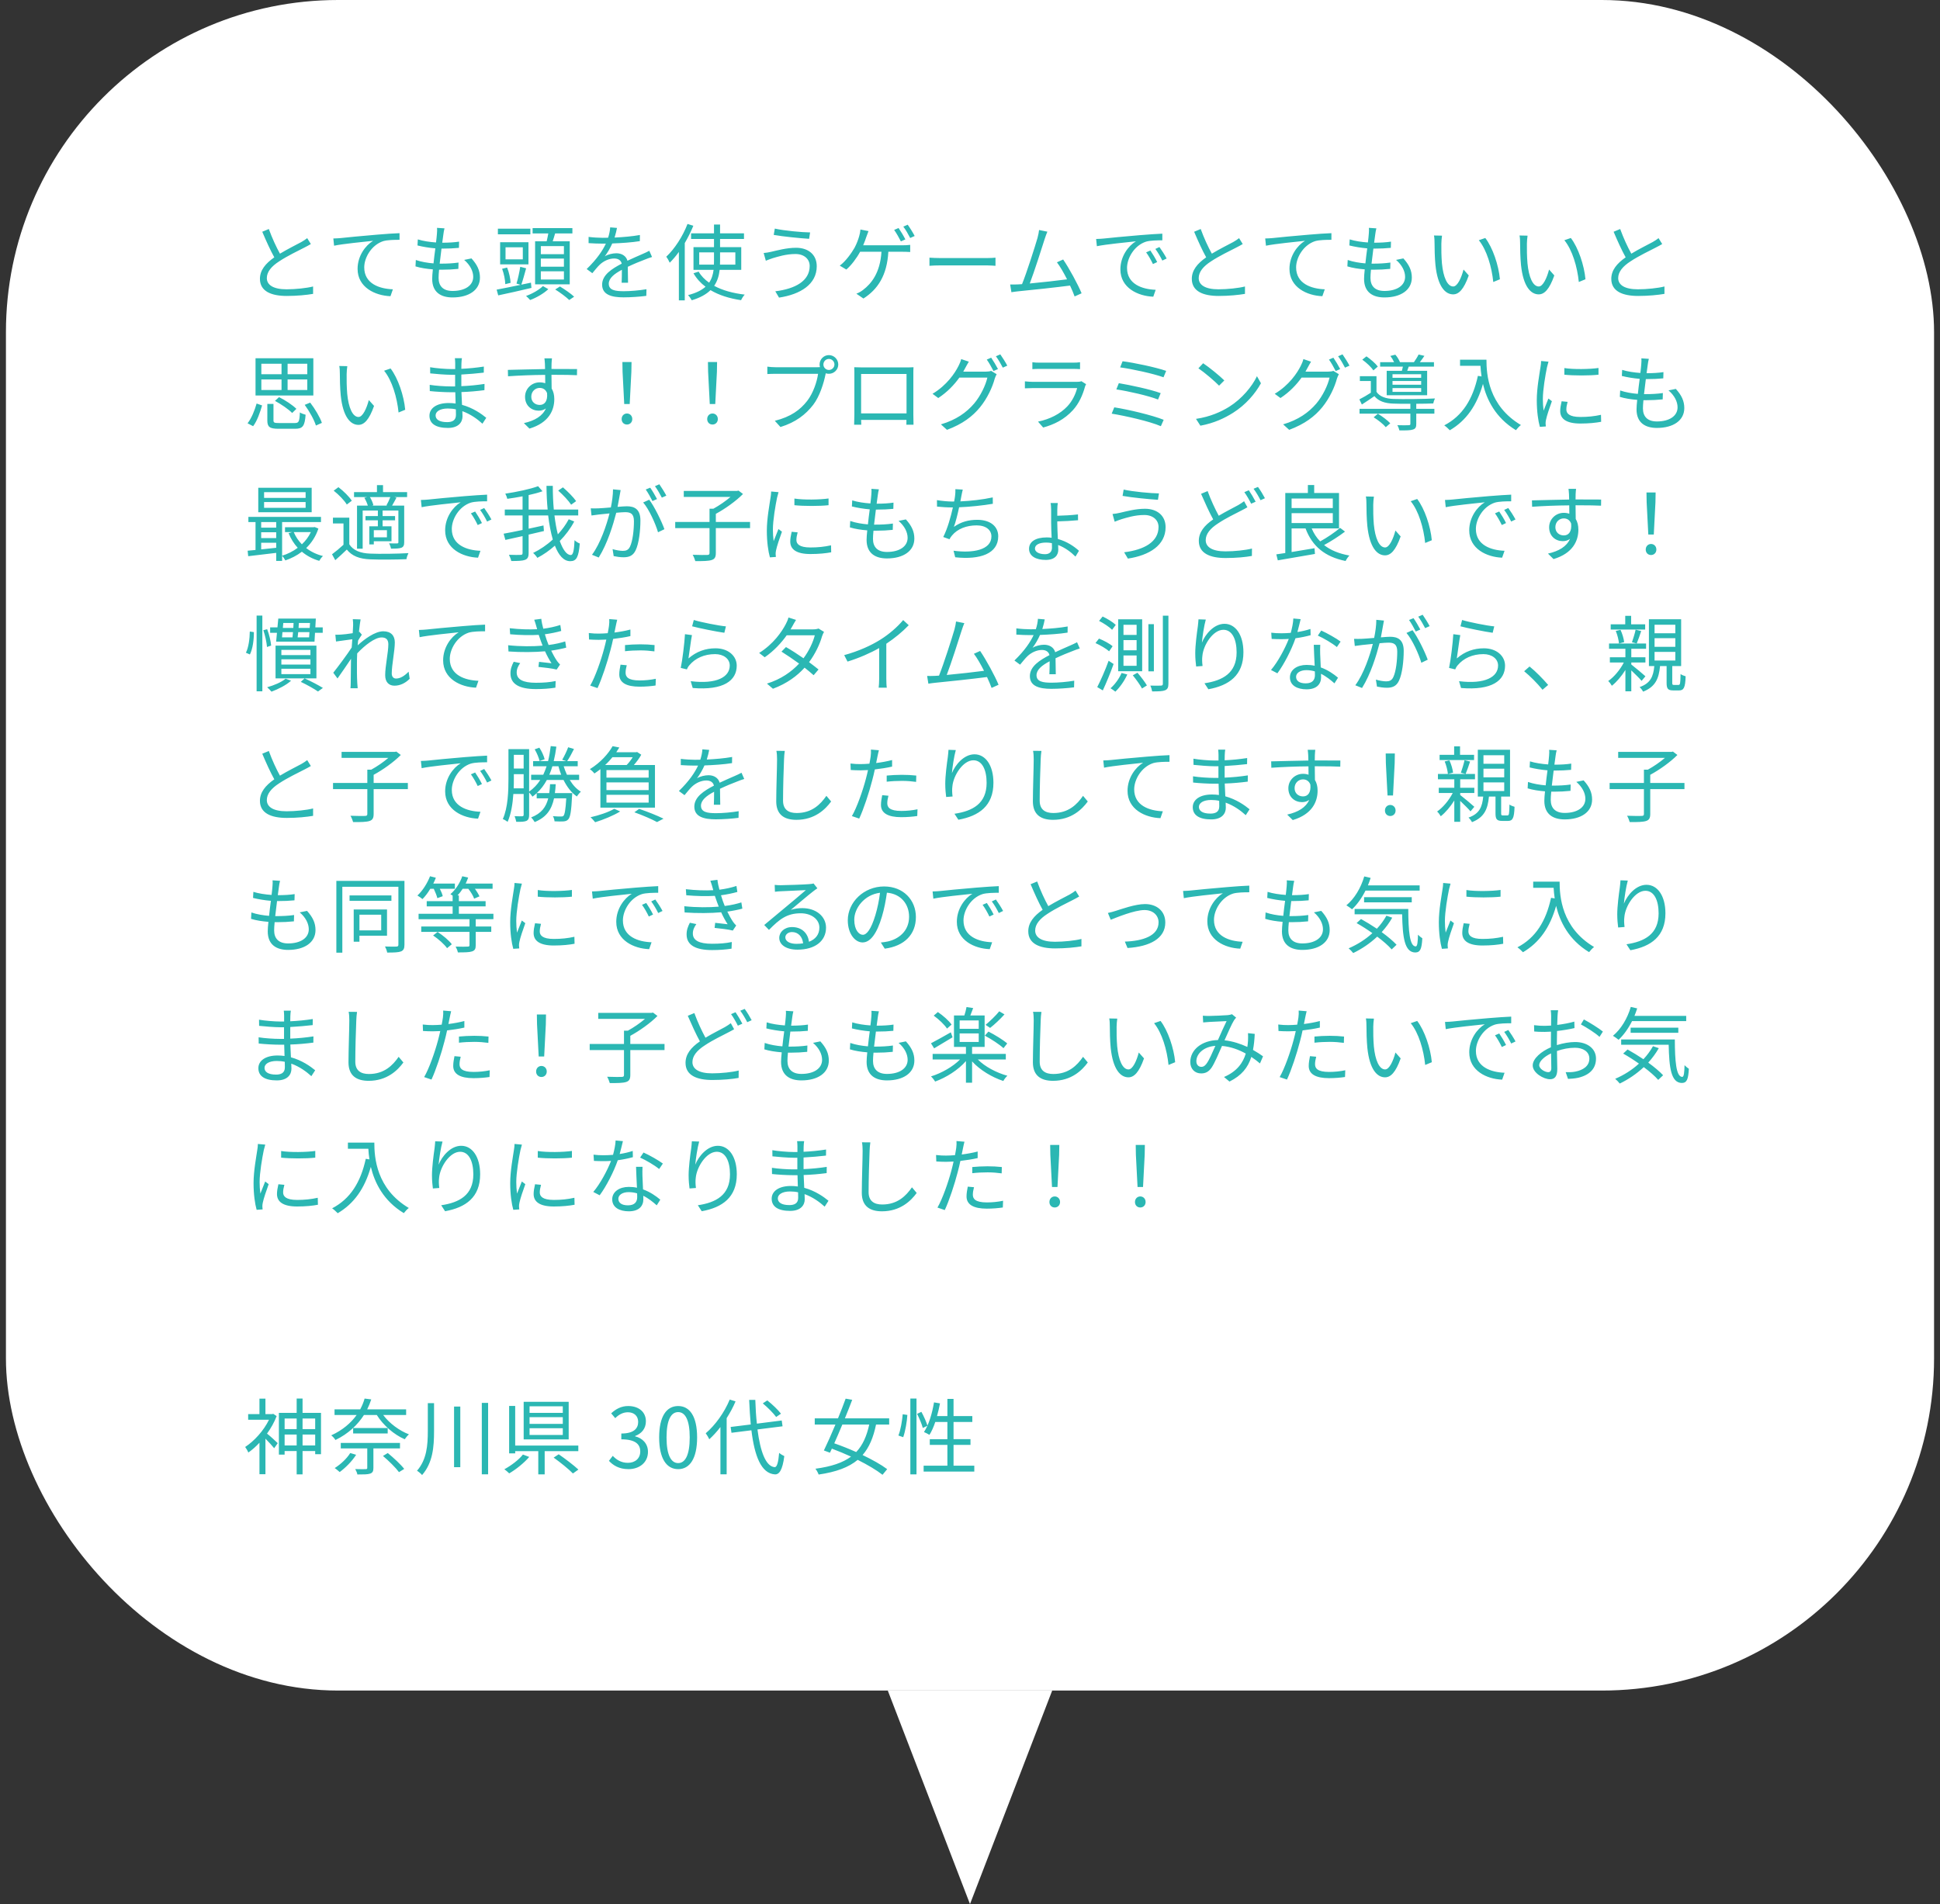
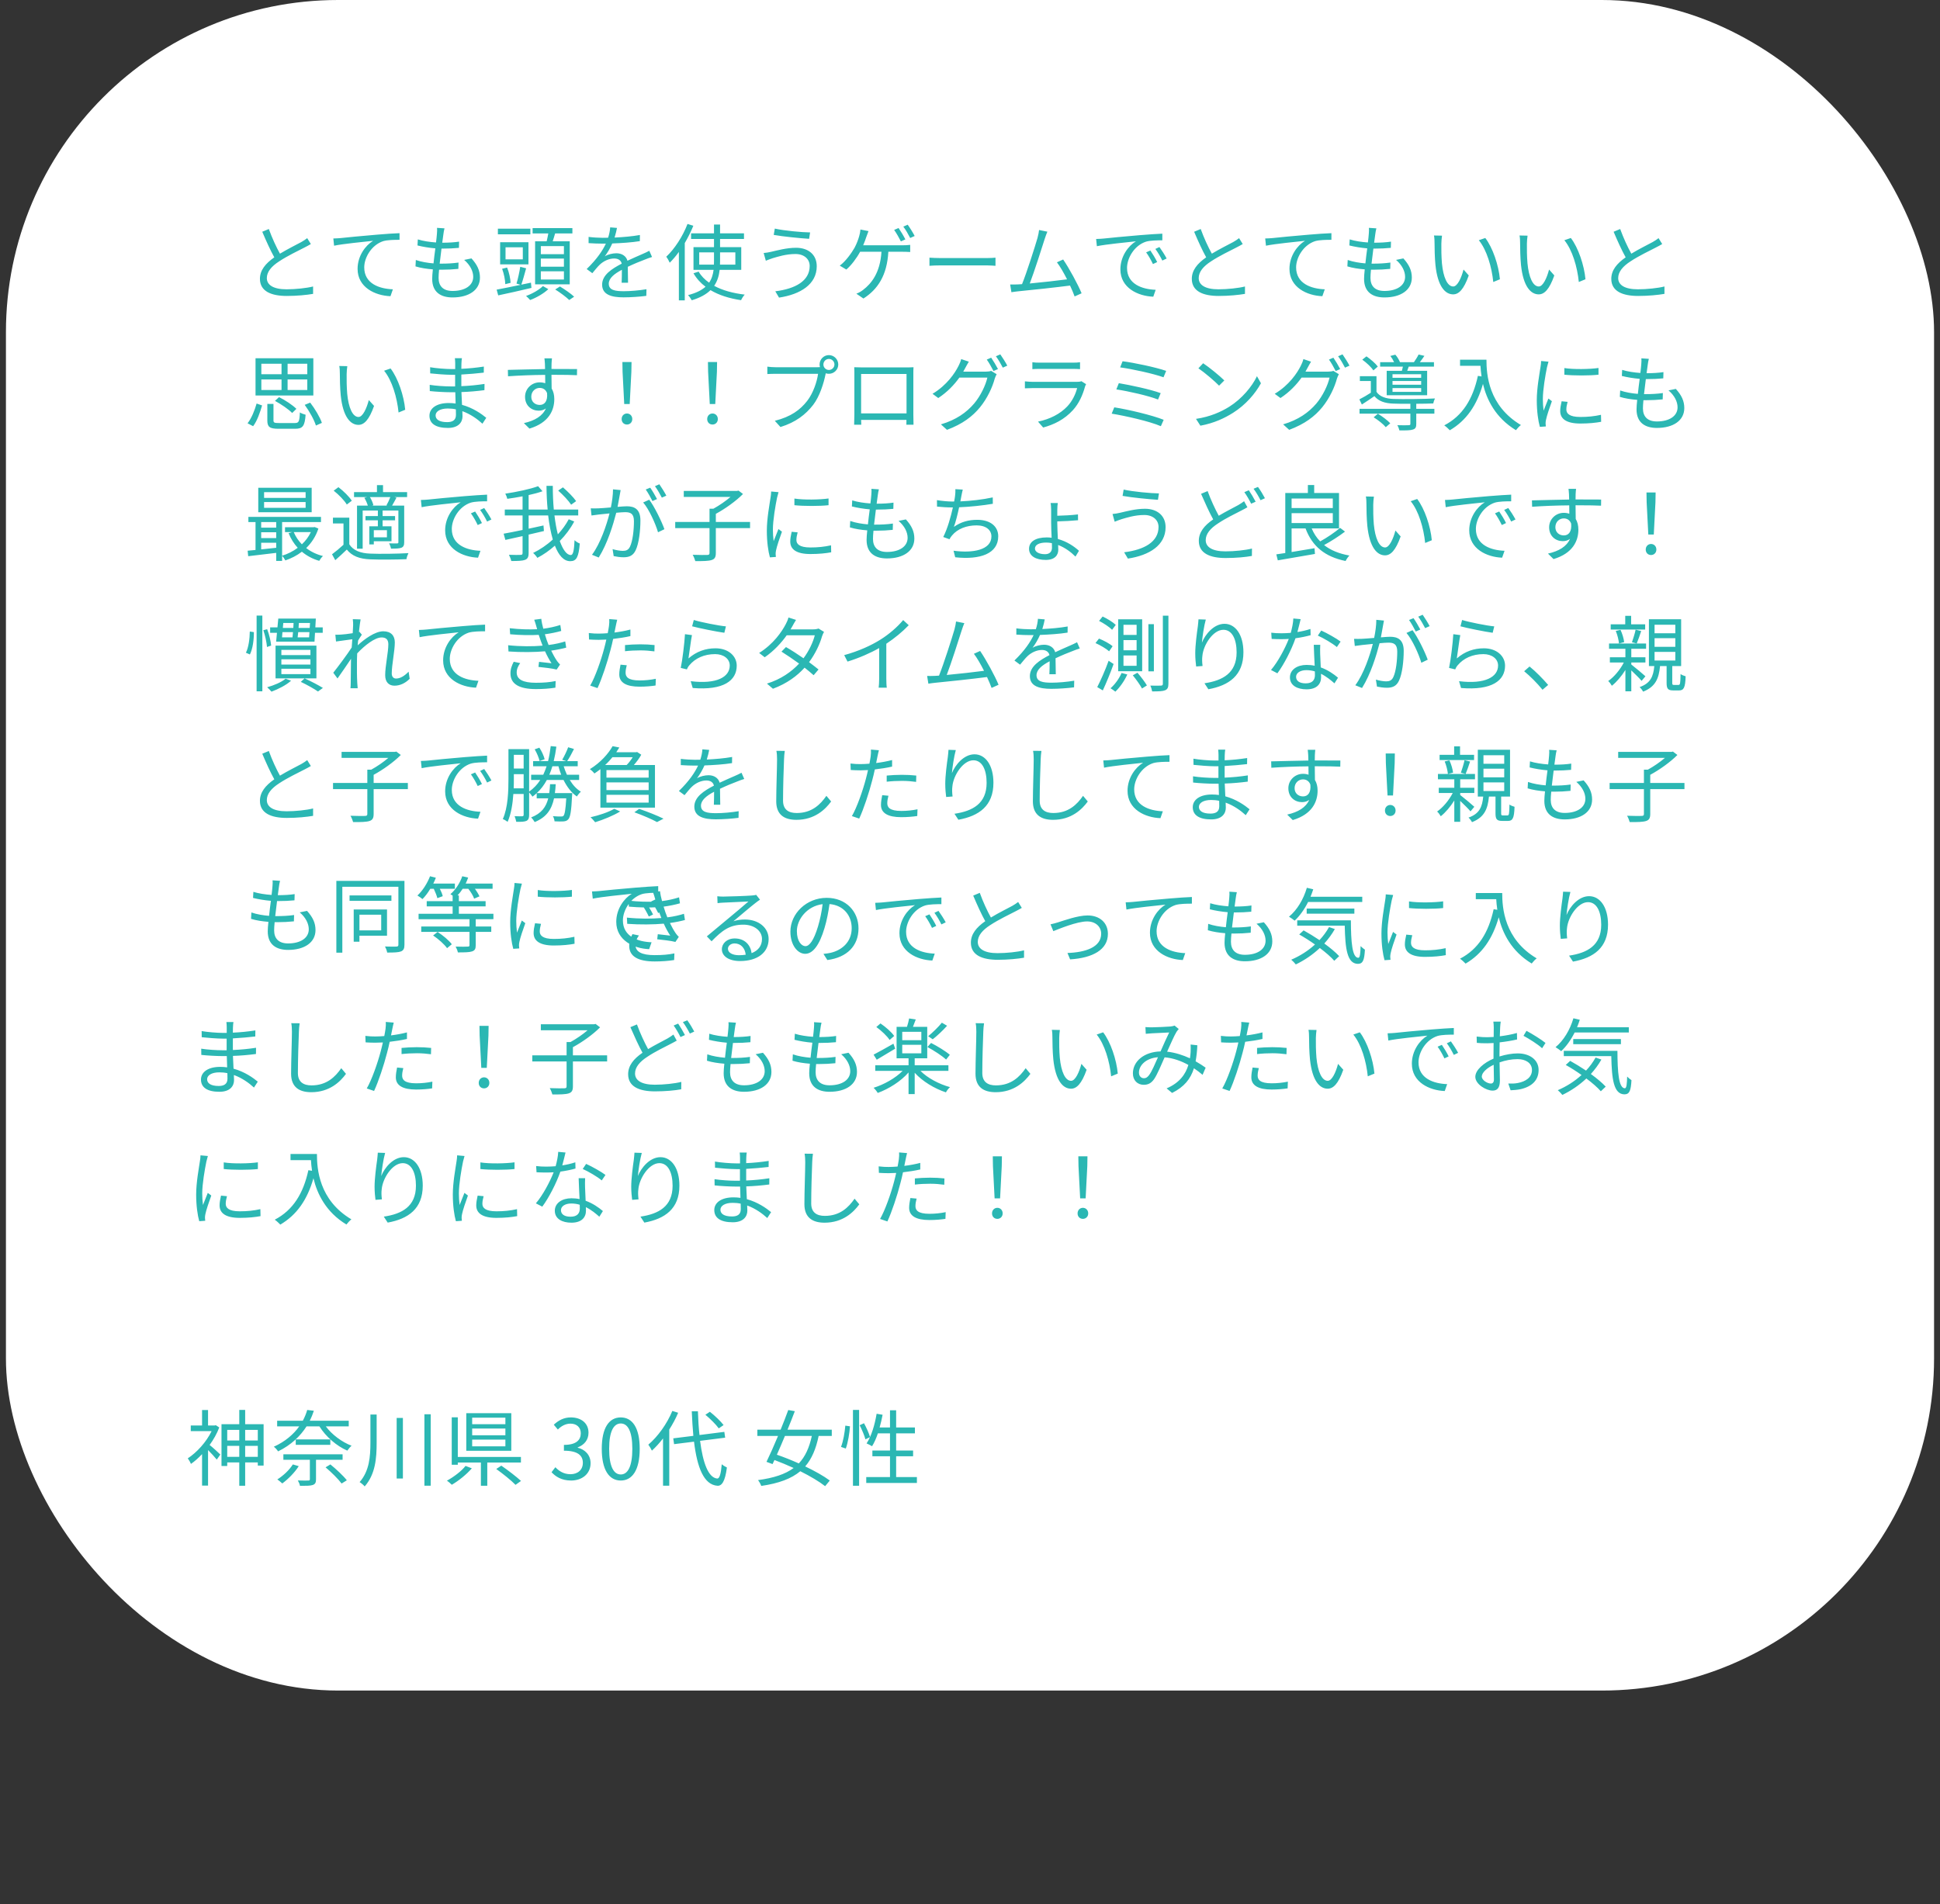
<svg xmlns="http://www.w3.org/2000/svg" fill="none" height="321" viewBox="0 0 327 321" width="327">
  <rect x="0" y="0" width="327" height="321" fill="#333333" stroke="none" />
  <rect fill="#fff" height="285" rx="56" width="325" x="1" />
-   <path d="m45.312 38.608-1.106.462c.644 1.526 1.386 3.164 2.03 4.312-1.498 1.05-2.422 2.184-2.422 3.626 0 2.1 1.904 2.884 4.536 2.884 1.75 0 3.36-.168 4.424-.35v-1.246c-1.092.28-2.954.476-4.48.476-2.212 0-3.318-.728-3.318-1.89 0-1.064.784-1.988 2.086-2.828 1.372-.91 3.304-1.834 4.256-2.324.406-.21.756-.392 1.078-.588l-.616-.994c-.294.238-.588.42-.994.658-.77.42-2.282 1.162-3.598 1.96-.616-1.106-1.316-2.618-1.876-4.158zm10.874 1.596.126 1.218c1.512-.322 5.082-.658 6.58-.826-1.288.77-2.618 2.548-2.618 4.732 0 3.122 2.954 4.508 5.544 4.606l.406-1.162c-2.282-.084-4.83-.952-4.83-3.696 0-1.652 1.218-3.78 3.206-4.424.714-.21 1.946-.224 2.744-.224v-1.12c-.938.042-2.254.112-3.78.252-2.576.21-5.222.476-6.132.574-.266.028-.714.056-1.246.07zm18.735-1.708-1.26-.084c.028.266.028.518-.014.994-.028.406-.084.91-.154 1.47-1.036-.07-2.184-.238-3.066-.518l-.056 1.022c.882.224 1.988.406 3.01.49-.112.826-.224 1.708-.308 2.534-.994-.084-2.058-.252-2.982-.574l-.056 1.078c.854.266 1.876.42 2.926.504-.07.658-.112 1.218-.112 1.61 0 2.296 1.526 3.122 3.43 3.122 2.772 0 4.62-1.26 4.62-3.346 0-1.204-.462-2.17-1.428-3.234l-1.232.252c1.022.868 1.526 1.918 1.526 2.856 0 1.442-1.358 2.38-3.486 2.38-1.596 0-2.352-.84-2.352-2.198 0-.336.028-.826.084-1.386h.504c.952 0 1.82-.042 2.744-.14l.028-1.064c-.98.14-1.96.182-2.912.182-.084 0-.168 0-.266 0 .098-.826.21-1.708.308-2.534h.098c1.134 0 1.946-.042 2.842-.126l.028-1.05c-.812.126-1.764.182-2.842.182.084-.588.154-1.078.196-1.442.042-.308.084-.602.182-.98zm20.132 4.354h-3.892v-1.358h3.892zm0 2.114h-3.892v-1.372h3.892zm0 2.156h-3.892v-1.386h3.892zm-4.858-6.44v7.252h5.838v-7.252h-2.87c.14-.406.266-.868.406-1.33h2.912v-.896h-6.706v.896h2.646c-.07.434-.182.91-.28 1.33zm-.798-2.128h-5.474v.952h5.474zm-1.274 5.166h-2.912v-2.03h2.912zm.952-2.884h-4.774v3.738h4.774zm-3.01 6.846c-.028-.686-.252-1.764-.588-2.576l-.84.21c.308.826.518 1.89.532 2.59zm3.43-.028-1.624.336c.266-.728.546-1.82.812-2.758l-.994-.252c-.126.84-.392 2.072-.63 2.828l.7.21c-1.54.322-2.996.616-4.046.812l.266.966c1.526-.322 3.626-.784 5.6-1.26zm2.016.574c-.574.588-1.778 1.302-2.842 1.666.224.182.532.504.686.686 1.078-.392 2.324-1.12 3.066-1.834zm2.072.574c.84.518 1.862 1.288 2.366 1.778l.826-.56c-.532-.504-1.582-1.232-2.394-1.722zm10.416-10.374-1.148-.098c-.028.518-.154 1.148-.35 1.75-.308.014-.63.014-.924.014-.644 0-1.624-.056-2.366-.154v1.05c.77.056 1.694.084 2.296.084h.616c-.532 1.134-1.47 2.576-3.234 4.284l.952.7c.476-.56.868-1.078 1.274-1.456.63-.588 1.526-1.022 2.408-1.022.63 0 1.134.266 1.274.868-1.638.854-3.304 1.89-3.304 3.542 0 1.708 1.61 2.142 3.612 2.142 1.218 0 2.772-.112 3.836-.252l.028-1.12c-1.232.21-2.73.336-3.822.336-1.442 0-2.534-.168-2.534-1.26 0-.924.91-1.666 2.212-2.352 0 .742-.014 1.652-.042 2.184h1.078c-.014-.686-.028-1.876-.042-2.688 1.064-.504 2.058-.91 2.842-1.204.378-.154.882-.35 1.246-.448l-.462-1.05c-.392.21-.728.364-1.148.546-.728.336-1.582.672-2.534 1.134-.224-.812-.966-1.26-1.876-1.26-.602 0-1.414.182-1.946.518.476-.63.938-1.428 1.26-2.17 1.526-.056 3.262-.168 4.648-.392l.014-1.036c-1.316.238-2.842.364-4.27.434.21-.658.322-1.204.406-1.624zm11.886-.672c-.812 2.114-2.17 4.2-3.584 5.53.196.224.49.77.588 1.008.518-.518 1.05-1.134 1.54-1.82v8.162h.994v-9.66c.546-.938 1.05-1.932 1.442-2.912zm1.974 6.86v-2.072h2.492v1.442c0 .21 0 .42-.014.63zm6.09-2.072v2.072h-2.59c.014-.21.014-.42.014-.63v-1.442zm.994 2.954v-3.836h-3.57v-1.372h4.032v-.952h-4.032v-1.484h-1.022v1.484h-3.864v.952h3.864v1.372h-3.458v3.836h3.388c-.098.77-.308 1.512-.756 2.156-.742-.518-1.344-1.134-1.764-1.862l-.868.28c.518.896 1.204 1.652 2.03 2.268-.658.588-1.582 1.064-2.954 1.414.224.21.518.644.63.868 1.456-.434 2.464-1.022 3.164-1.708 1.428.854 3.178 1.4 5.152 1.694.14-.308.392-.714.616-.938-1.988-.238-3.752-.714-5.152-1.484.56-.812.812-1.722.924-2.688zm11.536-.658c0 2.506-2.394 3.85-5.796 4.27l.63 1.064c3.626-.546 6.356-2.254 6.356-5.292 0-2.002-1.484-3.108-3.472-3.108-1.61 0-3.206.448-4.186.672-.42.098-.896.182-1.288.21l.364 1.302c.336-.14.742-.294 1.176-.434.826-.238 2.198-.7 3.822-.7 1.442 0 2.394.84 2.394 2.016zm-5.88-6.3-.182 1.064c1.582.28 4.41.56 5.964.658l.168-1.078c-1.372-.014-4.41-.294-5.95-.644zm20.86-.098-.742.322c.378.532.854 1.372 1.134 1.932l.756-.336c-.28-.56-.798-1.414-1.148-1.918zm1.54-.56-.742.322c.406.518.854 1.316 1.162 1.918l.756-.336c-.266-.518-.798-1.386-1.176-1.904zm-6.608 1.078-1.358-.266c-.028.364-.098.756-.21 1.12-.154.546-.406 1.26-.784 1.96-.49.854-1.484 2.282-2.492 3.01l1.106.658c.812-.672 1.764-1.946 2.324-2.996h3.598c-.21 3.556-1.722 5.39-3.094 6.426-.308.252-.728.49-1.134.644l1.19.812c2.408-1.54 3.976-3.878 4.2-7.882h2.38c.322 0 .868.014 1.302.042v-1.204c-.406.056-.966.07-1.302.07h-6.622c.224-.504.392-1.008.532-1.414.098-.28.238-.658.364-.98zm10.276 4.48v1.372c.434-.042 1.176-.07 1.946-.07h7.686c.63 0 1.218.056 1.498.07v-1.372c-.308.028-.812.07-1.512.07h-7.672c-.784 0-1.526-.042-1.946-.07zm19.876-4.382-1.4-.28c-.042.364-.098.7-.266 1.344-.392 1.372-1.82 5.852-2.604 7.784-.252.014-.49.028-.7.042-.406.014-.882.028-1.302.014l.21 1.302c.406-.056.812-.126 1.162-.154 1.876-.168 6.566-.686 8.722-.966.322.686.588 1.33.77 1.834l1.176-.532c-.588-1.442-2.114-4.256-3.108-5.698l-1.05.476c.518.672 1.148 1.764 1.708 2.87-1.54.21-4.228.504-6.286.7.7-1.82 2.086-6.118 2.492-7.434.182-.588.336-.952.476-1.302zm8.218 1.232.126 1.218c1.512-.322 5.082-.658 6.58-.826-1.288.77-2.618 2.548-2.618 4.732 0 3.122 2.954 4.508 5.544 4.606l.406-1.162c-2.282-.084-4.83-.952-4.83-3.682 0-1.666 1.218-3.794 3.206-4.438.714-.21 1.946-.224 2.744-.224v-1.12c-.938.042-2.254.126-3.78.252-2.576.21-5.222.476-6.132.574-.266.028-.714.056-1.246.07zm9.142 1.946-.714.308c.42.574.826 1.302 1.148 1.974l.714-.336c-.294-.616-.826-1.484-1.148-1.946zm1.526-.588-.686.322c.434.588.84 1.274 1.176 1.96l.728-.35c-.322-.616-.882-1.47-1.218-1.932zm6.958-3.038-1.106.462c.644 1.526 1.386 3.164 2.03 4.312-1.498 1.05-2.422 2.184-2.422 3.626 0 2.1 1.904 2.884 4.536 2.884 1.75 0 3.36-.168 4.424-.35v-1.246c-1.092.28-2.954.476-4.48.476-2.212 0-3.318-.728-3.318-1.89 0-1.064.784-1.988 2.086-2.828 1.372-.91 3.304-1.834 4.256-2.324.406-.21.756-.392 1.078-.588l-.616-.994c-.294.238-.588.42-.994.658-.77.42-2.282 1.162-3.598 1.96-.616-1.106-1.316-2.618-1.876-4.158zm10.874 1.596.126 1.218c1.512-.322 5.082-.658 6.58-.826-1.288.77-2.618 2.548-2.618 4.732 0 3.122 2.954 4.508 5.544 4.606l.406-1.162c-2.282-.084-4.83-.952-4.83-3.696 0-1.652 1.218-3.78 3.206-4.424.714-.21 1.946-.224 2.744-.224v-1.12c-.938.042-2.254.112-3.78.252-2.576.21-5.222.476-6.132.574-.266.028-.714.056-1.246.07zm18.735-1.708-1.26-.084c.028.266.028.518-.014.994-.028.406-.084.91-.154 1.47-1.036-.07-2.184-.238-3.066-.518l-.056 1.022c.882.224 1.988.406 3.01.49-.112.826-.224 1.708-.308 2.534-.994-.084-2.058-.252-2.982-.574l-.056 1.078c.854.266 1.876.42 2.926.504-.07.658-.112 1.218-.112 1.61 0 2.296 1.526 3.122 3.43 3.122 2.772 0 4.62-1.26 4.62-3.346 0-1.204-.462-2.17-1.428-3.234l-1.232.252c1.022.868 1.526 1.918 1.526 2.856 0 1.442-1.358 2.38-3.486 2.38-1.596 0-2.352-.84-2.352-2.198 0-.336.028-.826.084-1.386h.504c.952 0 1.82-.042 2.744-.14l.028-1.064c-.98.14-1.96.182-2.912.182-.084 0-.168 0-.266 0 .098-.826.21-1.708.308-2.534h.098c1.134 0 1.946-.042 2.842-.126l.028-1.05c-.812.126-1.764.182-2.842.182.084-.588.154-1.078.196-1.442.042-.308.084-.602.182-.98zm11.067 1.232-1.358-.028c.084.336.098.924.098 1.246 0 .812.028 2.52.154 3.738.378 3.626 1.652 4.942 2.982 4.942.938 0 1.792-.812 2.632-3.192l-.882-.994c-.364 1.4-1.022 2.856-1.736 2.856-.994 0-1.68-1.554-1.904-3.892-.098-1.162-.112-2.436-.098-3.318 0-.364.056-1.022.112-1.358zm7.294.392-1.092.378c1.344 1.638 2.184 4.508 2.436 7.042l1.12-.462c-.21-2.366-1.218-5.334-2.464-6.958zm7.126-.392-1.358-.028c.084.336.098.924.098 1.246 0 .812.028 2.52.154 3.738.378 3.626 1.652 4.942 2.982 4.942.938 0 1.792-.812 2.632-3.192l-.882-.994c-.364 1.4-1.022 2.856-1.736 2.856-.994 0-1.68-1.554-1.904-3.892-.098-1.162-.112-2.436-.098-3.318 0-.364.056-1.022.112-1.358zm7.294.392-1.092.378c1.344 1.638 2.184 4.508 2.436 7.042l1.12-.462c-.21-2.366-1.218-5.334-2.464-6.958zm8.316-1.512-1.106.462c.644 1.526 1.386 3.164 2.03 4.312-1.498 1.05-2.422 2.184-2.422 3.626 0 2.1 1.904 2.884 4.536 2.884 1.75 0 3.36-.168 4.424-.35v-1.246c-1.092.28-2.954.476-4.48.476-2.212 0-3.318-.728-3.318-1.89 0-1.064.784-1.988 2.086-2.828 1.372-.91 3.304-1.834 4.256-2.324.406-.21.756-.392 1.078-.588l-.616-.994c-.294.238-.588.42-.994.658-.77.42-2.282 1.162-3.598 1.96-.616-1.106-1.316-2.618-1.876-4.158zm-221.299 24.478h-3.318v-1.764h3.318zm0 2.66h-3.318v-1.778h3.318zm-7.742-1.778h3.402v1.778h-3.402zm0-2.646h3.402v1.764h-3.402zm8.764-.924h-9.744v6.272h9.744zm-2.856 8.526c-.63-.63-1.89-1.47-2.926-1.974l-.686.63c1.036.56 2.296 1.414 2.898 2.044zm-7.294 2.926c.686-.896 1.176-2.352 1.512-3.5l-.924-.322c-.308 1.092-.84 2.464-1.526 3.332zm4.354-.532c-.784 0-.924-.07-.924-.462v-2.758h-1.036v2.772c0 1.106.392 1.414 1.89 1.414h2.814c1.274 0 1.61-.476 1.75-2.366-.294-.07-.728-.224-.966-.392-.07 1.568-.182 1.792-.868 1.792zm4.34-3.066c.798 1.092 1.61 2.548 1.89 3.486l1.008-.448c-.322-.952-1.162-2.366-1.974-3.416zm7.182-6.524-1.358-.028c.084.336.098.924.098 1.246 0 .812.028 2.52.154 3.738.378 3.626 1.652 4.942 2.982 4.942.938 0 1.792-.812 2.632-3.192l-.882-.994c-.364 1.4-1.022 2.856-1.736 2.856-.994 0-1.68-1.554-1.904-3.892-.098-1.162-.112-2.436-.098-3.318 0-.364.056-1.022.112-1.358zm7.294.392-1.092.378c1.344 1.638 2.184 4.508 2.436 7.042l1.12-.462c-.21-2.366-1.218-5.334-2.464-6.958zm7.588 7.91c0-.644.728-1.162 2.058-1.162.462 0 .924.042 1.358.14 0 .364.014.7.014.938 0 .966-.686 1.218-1.484 1.218-1.386 0-1.946-.49-1.946-1.134zm4.438-9.646h-1.19c.028.196.056.602.056.84v.994c-.224 0-.434 0-.644 0-.938 0-2.674-.14-3.584-.308l.014 1.036c.882.098 2.604.238 3.584.238h.616v1.75.21c-.252 0-.504 0-.756 0-.924 0-2.52-.098-3.528-.266l.014 1.05c1.008.112 2.548.196 3.5.196h.798c.014.602.042 1.274.056 1.904-.378-.056-.77-.084-1.176-.084-2.016 0-3.234.868-3.234 2.142 0 1.344 1.092 2.058 3.108 2.058 1.82 0 2.464-.994 2.464-1.96 0-.224-.014-.518-.028-.868 1.4.504 2.562 1.358 3.388 2.114l.644-.994c-.798-.658-2.226-1.68-4.088-2.184-.028-.672-.07-1.428-.098-2.156 1.33-.042 2.562-.154 3.878-.322l.014-1.05c-1.274.196-2.548.322-3.906.378 0-.056 0-.112 0-.168 0-.518 0-1.176 0-1.792 1.344-.07 2.674-.196 3.78-.322l.014-1.022c-1.26.196-2.534.322-3.794.378 0-.364.014-.672.014-.854.014-.406.042-.686.084-.938zm15.176.028h-1.274c.014.112.07.518.084.882.014.196.028.532.028.924-2.086.028-4.718.112-6.272.14l.028 1.078c1.75-.126 4.13-.224 6.258-.238.014.49.014.994.014 1.414-.28-.098-.588-.154-.938-.154-1.33 0-2.464 1.05-2.464 2.436 0 1.526 1.12 2.338 2.296 2.338.476 0 .882-.126 1.218-.378-.56 1.274-1.848 2.058-3.71 2.478l.938.924c3.262-.98 4.186-3.08 4.186-4.97 0-.7-.154-1.316-.448-1.792-.014-.644-.028-1.512-.028-2.31h.196c2.044 0 3.318.028 4.102.07l.014-1.036c-.672 0-2.394-.014-4.102-.014-.07 0-.14 0-.21 0 0-.378.014-.7.014-.91.014-.182.042-.728.07-.882zm-3.486 6.468c0-.91.686-1.484 1.414-1.484.546 0 1.022.266 1.246.882.126 1.33-.406 1.988-1.232 1.988-.784 0-1.428-.518-1.428-1.386zm15.666 1.232h.924l.28-5.432.028-1.652h-1.54l.028 1.652zm.462 3.458c.49 0 .896-.364.896-.924s-.406-.938-.896-.938-.896.378-.896.938.392.924.896.924zm13.958-3.458h.924l.28-5.432.028-1.652h-1.54l.028 1.652zm.462 3.458c.49 0 .896-.364.896-.924s-.406-.938-.896-.938-.896.378-.896.938.392.924.896.924zm18.69-10.122c0-.518.42-.938.924-.938.518 0 .938.42.938.938 0 .504-.42.924-.938.924-.504 0-.924-.42-.924-.924zm-.644 0c0 .154.028.308.07.448-.168.014-.322.014-.448.014h-7.028c-.462 0-1.008-.042-1.4-.098v1.246c.364-.014.84-.042 1.4-.042h7.154c-.182 1.344-.84 3.29-1.834 4.564-1.162 1.498-2.744 2.688-5.46 3.36l.952 1.05c2.576-.798 4.242-2.1 5.516-3.738 1.106-1.442 1.792-3.696 2.086-5.166.014-.056.028-.112.028-.154.168.056.35.084.532.084.868 0 1.582-.7 1.582-1.568s-.714-1.582-1.582-1.582-1.568.714-1.568 1.582zm5.838.462c.028.336.028.77.028 1.092v6.888c0 .49-.028 1.526-.042 1.708h1.204c-.014-.112-.014-.448-.028-.812h7.644c0 .378-.014.714-.014.812h1.204c-.014-.154-.028-1.246-.028-1.694v-6.902c0-.35 0-.742.028-1.092-.42.028-.924.028-1.232.028h-7.518c-.322 0-.7-.014-1.246-.028zm1.162 1.134h7.658v6.65h-7.658zm21.924-2.744-.742.322c.378.518.854 1.372 1.134 1.932l.756-.336c-.294-.574-.798-1.414-1.148-1.918zm1.54-.56-.742.322c.392.518.854 1.316 1.162 1.918l.756-.336c-.266-.518-.812-1.386-1.176-1.904zm-5.306 1.232-1.288-.434c-.084.364-.294.868-.434 1.12-.616 1.246-1.988 3.29-4.396 4.732l.966.714c1.54-1.008 2.702-2.254 3.556-3.444h4.718c-.28 1.274-1.148 3.094-2.226 4.368-1.274 1.498-3.024 2.758-5.6 3.514l1.022.924c2.618-.98 4.298-2.254 5.572-3.808 1.246-1.526 2.1-3.416 2.478-4.83.07-.224.21-.546.322-.742l-.924-.56c-.224.084-.532.126-.91.126h-3.794c.112-.196.224-.392.322-.588.14-.252.392-.728.616-1.092zm10.71.098v1.162c.378-.028.826-.042 1.26-.042h5.488c.476 0 .952.014 1.288.042v-1.162c-.336.056-.826.07-1.274.07h-5.502c-.448 0-.896-.014-1.26-.07zm9.058 3.696-.798-.504c-.154.084-.448.112-.77.112h-7.378c-.378 0-.854-.028-1.372-.084v1.176c.504-.028 1.036-.042 1.372-.042h7.434c-.252 1.008-.812 2.198-1.666 3.094-1.19 1.26-2.94 2.156-4.928 2.562l.868.994c1.792-.49 3.542-1.316 5.012-2.926 1.036-1.134 1.666-2.59 2.044-3.976.028-.098.112-.28.182-.406zm6.146-3.864-.406 1.036c1.932.252 5.6 1.05 7.308 1.666l.448-1.078c-1.764-.616-5.53-1.4-7.35-1.624zm-.63 3.696-.42 1.05c1.988.294 5.404 1.064 7.028 1.708l.448-1.078c-1.75-.644-5.138-1.358-7.056-1.68zm-.77 4.074-.434 1.064c2.268.364 6.426 1.302 8.288 2.114l.476-1.078c-1.918-.77-5.978-1.736-8.33-2.1zm14.98-7.434-.798.854c1.036.7 2.786 2.198 3.486 2.926l.882-.882c-.784-.784-2.576-2.24-3.57-2.898zm-1.204 9.38.742 1.148c2.338-.434 4.102-1.288 5.502-2.17 2.114-1.33 3.752-3.234 4.704-4.984l-.672-1.19c-.812 1.722-2.52 3.794-4.676 5.152-1.33.826-3.15 1.68-5.6 2.044zm23.156-10.318-.742.322c.378.518.854 1.372 1.134 1.932l.756-.336c-.294-.574-.798-1.414-1.148-1.918zm1.54-.56-.742.322c.392.518.854 1.316 1.162 1.918l.756-.336c-.266-.518-.812-1.386-1.176-1.904zm-5.306 1.232-1.288-.434c-.084.364-.294.868-.434 1.12-.616 1.246-1.988 3.29-4.396 4.732l.966.714c1.54-1.008 2.702-2.254 3.556-3.444h4.718c-.28 1.274-1.148 3.094-2.226 4.368-1.274 1.498-3.024 2.758-5.6 3.514l1.022.924c2.618-.98 4.298-2.254 5.572-3.808 1.246-1.526 2.1-3.416 2.478-4.83.07-.224.21-.546.322-.742l-.924-.56c-.224.084-.532.126-.91.126h-3.794c.112-.196.224-.392.322-.588.14-.252.392-.728.616-1.092zm18.564 2.716h-4.83v-.602h4.83zm0 1.176h-4.83v-.63h4.83zm0 1.204h-4.83v-.644h4.83zm-5.81-3.556v4.116h6.818v-4.116h-3.36l.252-.7h4.256v-.756h-2.38c.238-.308.518-.672.77-1.064l-.98-.224c-.168.364-.518.91-.784 1.288h-2.352c-.154-.378-.462-.91-.784-1.26l-.84.21c.238.308.476.7.63 1.05h-2.352v.756h3.836c-.056.224-.112.476-.168.7zm-1.498-.714c-.392-.532-1.218-1.246-1.918-1.722l-.7.56c.714.504 1.512 1.26 1.876 1.806zm-.7 8.554c.756.462 1.638 1.162 2.044 1.666l.756-.658c-.448-.49-1.344-1.162-2.086-1.61zm7.182-2.282c1.092 0 2.142-.028 2.87-.056.042-.266.182-.63.28-.84-1.778.098-5.39.14-7 .084-1.274-.042-2.324-.392-2.856-1.204v-2.632h-2.8v.812h1.848v1.974c-.644.42-1.344.826-1.932 1.12l.42.868c.742-.476 1.428-.938 2.114-1.414.7.854 1.764 1.218 3.22 1.26.7.028 1.75.042 2.842.028v.854h-8.568v.812h8.568v1.708c0 .182-.056.238-.294.238-.224.014-1.008.028-1.904 0 .154.252.294.616.35.882 1.148 0 1.862 0 2.296-.154.434-.14.546-.406.546-.952v-1.722h3.052v-.812h-3.052zm7.378-7.434v1.036h3.444c.028.532.084 1.148.182 1.792l-.616-.098c-.854 3.92-2.576 6.734-5.67 8.344.28.182.742.616.938.826 2.786-1.638 4.55-4.186 5.586-7.812.63 2.646 2.114 5.712 5.558 7.798.182-.252.602-.7.84-.868-5.488-3.262-5.81-8.54-5.81-11.018zm17.584 1.414v1.12c1.54.168 4.256.168 5.754 0v-1.134c-1.4.21-4.228.266-5.754.014zm.546 5.698-1.008-.098c-.154.686-.238 1.176-.238 1.652 0 1.316 1.05 2.1 3.402 2.1 1.442 0 2.618-.126 3.5-.294l-.028-1.176c-1.134.252-2.212.364-3.472.364-1.904 0-2.366-.616-2.366-1.26 0-.378.07-.77.21-1.288zm-3.22-6.776-1.246-.112c0 .308-.042.672-.098.994-.168 1.162-.63 3.556-.63 5.614 0 1.89.238 3.5.518 4.494l1.008-.07c-.014-.14-.028-.336-.042-.49s.028-.42.07-.63c.126-.658.63-2.142.994-3.136l-.588-.448c-.238.574-.574 1.414-.812 2.044-.084-.686-.126-1.274-.126-1.96 0-1.568.434-4.074.7-5.362.056-.252.182-.7.252-.938zm16.912-.476-1.26-.084c.028.266.028.518-.014.994-.028.406-.084.91-.154 1.47-1.036-.07-2.184-.238-3.066-.518l-.056 1.022c.882.224 1.988.406 3.01.49-.112.826-.224 1.708-.308 2.534-.994-.084-2.058-.252-2.982-.574l-.056 1.078c.854.266 1.876.42 2.926.504-.07.658-.112 1.218-.112 1.61 0 2.296 1.526 3.122 3.43 3.122 2.772 0 4.62-1.26 4.62-3.346 0-1.204-.462-2.17-1.428-3.234l-1.232.252c1.022.868 1.526 1.918 1.526 2.856 0 1.442-1.358 2.38-3.486 2.38-1.596 0-2.352-.84-2.352-2.198 0-.336.028-.826.084-1.386h.504c.952 0 1.82-.042 2.744-.14l.028-1.064c-.98.14-1.96.182-2.912.182-.084 0-.168 0-.266 0 .098-.826.21-1.708.308-2.534h.098c1.134 0 1.946-.042 2.842-.126l.028-1.05c-.812.126-1.764.182-2.842.182.084-.588.154-1.078.196-1.442.042-.308.084-.602.182-.98zm-226.408 23.442h-7v-.966h7zm0 1.68h-7v-.98h7zm1.022-3.388h-9.002v4.13h9.002zm-.14 7.476c-.364.784-.882 1.47-1.512 2.058-.574-.588-1.05-1.288-1.372-2.058zm-8.372 1.792h2.534v.854c-.868.098-1.736.182-2.534.266zm0-1.764h2.534v.98h-2.534zm2.534-1.722v.938h-2.534v-.938zm6.482.84-.182.028h-4.816v.826h1.204l-.602.182c.378.938.896 1.764 1.54 2.464-.798.602-1.708 1.05-2.632 1.33v-5.67h6.552v-.868h-12.236v.868h1.204v4.704c-.49.056-.938.098-1.33.126l.098.924c1.302-.154 3.01-.35 4.718-.56v1.358h.994v-.868c.182.182.434.546.546.784.98-.336 1.932-.812 2.786-1.47.826.686 1.806 1.218 2.926 1.54.126-.238.406-.616.63-.812-1.078-.266-2.03-.728-2.828-1.344.896-.868 1.624-1.96 2.058-3.29zm12.25-3.612h-2.604l.252-.07c-.084-.378-.322-.952-.588-1.372h3.444c-.168.448-.434 1.022-.658 1.4zm-.07 5.348h-2.212v-1.204h2.212zm-3.808-6.664c.238.392.476.91.588 1.316h-1.82v7.266h.952v-6.44h2.562v.938h-2.086v.714h2.086v1.008h-1.442v3.052h.756v-.532h2.982v-2.52h-1.498v-1.008h2.1v-.714h-2.1v-.938h2.66v5.334c0 .154-.042.21-.21.21-.182.014-.728.014-1.358-.014.14.252.28.644.322.896.826 0 1.4-.014 1.764-.154.364-.168.462-.434.462-.938v-6.16h-2.044c.224-.378.49-.868.742-1.344l-.364-.098h2.156v-.84h-4.06v-1.176h-1.022v1.176h-3.864v.84h2.226zm-2.114.49c-.434-.686-1.4-1.638-2.254-2.282l-.798.588c.854.672 1.792 1.638 2.212 2.338zm-.42 2.856h-2.758v.98h1.778v3.584c-.63.588-1.344 1.176-1.932 1.61l.546.994c.686-.602 1.33-1.19 1.946-1.792.868 1.092 2.128 1.582 3.962 1.652 1.568.07 4.522.042 6.09-.028.042-.308.21-.784.336-1.022-1.68.112-4.9.154-6.44.084-1.638-.056-2.87-.532-3.528-1.568zm12.068-2.982.126 1.218c1.512-.322 5.082-.658 6.58-.826-1.288.77-2.618 2.548-2.618 4.732 0 3.122 2.954 4.508 5.544 4.606l.406-1.162c-2.282-.084-4.83-.952-4.83-3.682 0-1.666 1.218-3.794 3.206-4.438.714-.21 1.946-.224 2.744-.224v-1.12c-.938.042-2.254.126-3.78.252-2.576.21-5.222.476-6.132.574-.266.028-.714.056-1.246.07zm9.142 1.946-.714.308c.42.574.826 1.302 1.148 1.974l.714-.336c-.294-.616-.826-1.484-1.148-1.946zm1.526-.588-.686.322c.434.588.84 1.274 1.176 1.96l.728-.35c-.322-.616-.882-1.47-1.218-1.932zm15.498-1.162c-.448-.658-1.428-1.638-2.226-2.324l-.798.546c.812.714 1.764 1.722 2.184 2.38zm-1.246 3.052c-.476.896-1.092 1.75-1.834 2.548-.238-.924-.434-2.002-.574-3.192h4.004v-.994h-4.116c-.112-1.246-.168-2.59-.168-3.99h-1.064c.014 1.372.07 2.716.196 3.99h-3.206v-2.436c.854-.182 1.666-.406 2.338-.644l-.742-.854c-1.316.49-3.57.966-5.53 1.26.14.252.28.616.336.868.826-.112 1.708-.252 2.576-.42v2.226h-2.996v.994h2.996v2.45c-1.218.252-2.352.49-3.192.63l.294 1.05c.84-.182 1.848-.42 2.898-.644v2.842c0 .252-.084.322-.336.322-.238.014-1.064.028-1.96-.014.154.294.336.77.392 1.05 1.134 0 1.89-.028 2.324-.196s.602-.476.602-1.148v-3.108c.854-.196 1.722-.392 2.576-.602l-.07-.938c-.826.182-1.68.364-2.506.546v-2.24h3.29c.182 1.512.448 2.898.784 4.06-.994.924-2.142 1.694-3.318 2.268.266.224.56.574.714.826 1.05-.546 2.044-1.246 2.954-2.058.644 1.638 1.484 2.618 2.59 2.618 1.05 0 1.414-.672 1.61-2.982-.294-.098-.658-.336-.882-.56-.084 1.792-.252 2.506-.63 2.506-.7 0-1.33-.896-1.862-2.366.98-.994 1.806-2.1 2.436-3.29zm8.75-4.914-1.288-.126c0 .952-.154 2.044-.364 3.052-.854.07-1.666.14-2.128.154-.448.014-.812.014-1.26 0l.126 1.204c.35-.056.938-.126 1.26-.168.364-.042 1.036-.112 1.778-.182-.476 1.876-1.526 5.068-2.954 6.972l1.134.462c1.484-2.366 2.436-5.544 2.954-7.546.602-.056 1.162-.098 1.498-.098.896 0 1.484.238 1.484 1.512 0 1.512-.21 3.346-.658 4.284-.28.616-.714.728-1.232.728-.392 0-1.12-.112-1.708-.294l.182 1.176c.448.098 1.106.196 1.652.196.896 0 1.596-.224 2.044-1.162.574-1.162.812-3.388.812-5.054 0-1.904-1.022-2.38-2.282-2.38-.336 0-.91.042-1.568.098.154-.756.28-1.582.364-1.988.042-.28.098-.574.154-.84zm4.816 1.624-1.022.462c.994 1.148 2.086 3.584 2.506 5.026l1.078-.518c-.462-1.302-1.694-3.836-2.562-4.97zm.168-2.03-.756.308c.378.532.854 1.386 1.134 1.946l.77-.336c-.294-.56-.798-1.428-1.148-1.918zm1.54-.574-.742.322c.392.532.854 1.33 1.162 1.932l.756-.336c-.266-.518-.812-1.4-1.176-1.918zm15.288 6.356h-5.768v-1.372c1.554-.84 3.388-2.142 4.578-3.346l-.756-.574-.252.056h-8.974v1.008h7.882c-.812.7-1.89 1.442-2.884 1.988h-.658v2.24h-5.782v1.036h5.782v4.186c0 .252-.084.322-.392.336-.294.014-1.33.014-2.45-.028.182.294.364.77.448 1.064 1.33.014 2.24-.014 2.758-.182s.7-.49.7-1.19v-4.186h5.768zm7.476-3.948v1.12c1.54.168 4.256.168 5.754 0v-1.134c-1.4.21-4.228.266-5.754.014zm.546 5.698-1.008-.098c-.154.686-.238 1.176-.238 1.652 0 1.316 1.05 2.1 3.402 2.1 1.442 0 2.618-.126 3.5-.294l-.028-1.176c-1.134.252-2.212.364-3.472.364-1.904 0-2.366-.616-2.366-1.26 0-.378.07-.77.21-1.288zm-3.22-6.776-1.246-.112c0 .308-.042.672-.098.994-.168 1.162-.63 3.556-.63 5.614 0 1.89.238 3.5.518 4.494l1.008-.07c-.014-.14-.028-.336-.042-.49s.028-.42.07-.63c.126-.658.63-2.142.994-3.136l-.588-.448c-.238.574-.574 1.414-.812 2.044-.084-.686-.126-1.274-.126-1.96 0-1.568.434-4.074.7-5.362.056-.252.182-.7.252-.938zm16.912-.476-1.26-.084c.028.266.028.518-.014.994-.028.406-.084.91-.154 1.47-1.036-.07-2.184-.238-3.066-.518l-.056 1.022c.882.224 1.988.406 3.01.49-.112.826-.224 1.708-.308 2.534-.994-.084-2.058-.252-2.982-.574l-.056 1.078c.854.266 1.876.42 2.926.504-.07.658-.112 1.218-.112 1.61 0 2.296 1.526 3.122 3.43 3.122 2.772 0 4.62-1.26 4.62-3.346 0-1.204-.462-2.17-1.428-3.234l-1.232.252c1.022.868 1.526 1.918 1.526 2.856 0 1.442-1.358 2.38-3.486 2.38-1.596 0-2.352-.84-2.352-2.198 0-.336.028-.826.084-1.386h.504c.952 0 1.82-.042 2.744-.14l.028-1.064c-.98.14-1.96.182-2.912.182-.084 0-.168 0-.266 0 .098-.826.21-1.708.308-2.534h.098c1.134 0 1.946-.042 2.842-.126l.028-1.05c-.812.126-1.764.182-2.842.182.084-.588.154-1.078.196-1.442.042-.308.084-.602.182-.98zm14.14.042-1.246-.07c.014.392 0 .714-.056 1.162-.028.252-.084.56-.154.924-.084 0-.154 0-.238 0-.84 0-1.918-.112-2.66-.238l.014 1.092c.812.084 1.708.14 2.66.14h.014c-.35 1.582-.91 3.584-1.624 4.984l1.05.378c.126-.252.252-.434.434-.644.924-1.12 2.464-1.694 4.13-1.694 1.638 0 2.506.812 2.506 1.862 0 2.296-3.15 2.856-6.384 2.408l.28 1.106c4.256.462 7.252-.63 7.252-3.542 0-1.638-1.302-2.772-3.528-2.772-1.47 0-2.73.336-3.948 1.19.308-.798.63-2.128.882-3.304 1.82-.07 4.046-.308 5.684-.588l-.014-1.078c-1.722.378-3.78.602-5.46.672.07-.322.112-.588.154-.812.07-.364.154-.798.252-1.176zm12.166 9.94c0-.644.756-1.008 1.876-1.008.336 0 .658.028.98.098 0 .294.014.56.014.77 0 .672-.406 1.092-1.162 1.092-1.078 0-1.708-.42-1.708-.952zm3.85-7.672h-1.218c.056.196.098.742.098 1.162v2.226c0 .686.042 1.61.084 2.464-.266-.042-.546-.056-.826-.056-1.918 0-2.982.742-2.982 1.918 0 1.232 1.162 1.876 2.814 1.876 1.54 0 2.114-.812 2.114-1.722 0-.21-.014-.49-.028-.798 1.176.448 2.198 1.218 2.926 1.96l.588-.98c-.812-.742-2.044-1.582-3.556-1.988-.042-.924-.098-1.932-.098-2.604v-.364c.952-.014 2.52-.098 3.5-.196l-.014-.98c-1.008.126-2.548.21-3.486.224v-.994c0-.378.042-.938.084-1.148zm16.982 4.032c0 2.506-2.394 3.85-5.796 4.27l.63 1.064c3.626-.546 6.356-2.254 6.356-5.292 0-2.002-1.484-3.108-3.472-3.108-1.61 0-3.206.448-4.186.672-.42.098-.896.182-1.288.21l.364 1.302c.336-.14.742-.294 1.176-.434.826-.238 2.198-.7 3.822-.7 1.442 0 2.394.84 2.394 2.016zm-5.88-6.3-.182 1.064c1.582.28 4.41.56 5.964.658l.168-1.078c-1.372-.014-4.41-.294-5.95-.644zm14.154.252-1.106.462c.658 1.512 1.4 3.15 2.044 4.312-1.512 1.036-2.422 2.17-2.422 3.626 0 2.1 1.89 2.884 4.522 2.884 1.75 0 3.374-.154 4.424-.35l.014-1.246c-1.092.28-2.954.476-4.48.476-2.212 0-3.318-.728-3.318-1.89 0-1.064.784-1.988 2.086-2.828 1.358-.91 2.926-1.638 3.878-2.142.406-.21.756-.392 1.064-.574l-.56-1.022c-.294.238-.602.42-.994.658-.77.434-2.044 1.05-3.276 1.792-.602-1.106-1.316-2.618-1.876-4.158zm6.944-.14-.756.322c.392.532.868 1.372 1.148 1.946l.756-.336c-.294-.574-.798-1.428-1.148-1.932zm1.54-.56-.742.308c.406.532.868 1.33 1.176 1.932l.742-.336c-.266-.518-.798-1.4-1.176-1.904zm5.67 4.424h6.944v1.666h-6.944zm6.944-2.464v1.596h-6.944v-1.596zm1.232 4.942c-.854.728-2.226 1.666-3.36 2.282-.602-.616-1.078-1.344-1.428-2.184h4.606v-5.978h-4.186v-1.344h-1.064v1.344h-3.808v10.122c-.56.084-1.078.168-1.512.224l.252 1.008c1.652-.28 4.018-.686 6.258-1.078l-.07-.966c-1.302.224-2.66.448-3.864.644v-3.976h2.352c1.12 2.996 3.248 4.774 6.748 5.488.126-.266.42-.7.644-.924-1.75-.308-3.178-.896-4.27-1.764 1.148-.616 2.506-1.484 3.528-2.268zm5.698-5.264-1.358-.028c.084.336.098.924.098 1.246 0 .812.028 2.52.154 3.738.378 3.626 1.652 4.942 2.982 4.942.938 0 1.792-.812 2.632-3.192l-.882-.994c-.364 1.4-1.022 2.856-1.736 2.856-.994 0-1.68-1.554-1.904-3.892-.098-1.162-.112-2.436-.098-3.318 0-.364.056-1.022.112-1.358zm7.294.392-1.092.378c1.344 1.638 2.184 4.508 2.436 7.042l1.12-.462c-.21-2.366-1.218-5.334-2.464-6.958zm4.686.168.126 1.218c1.512-.322 5.082-.658 6.58-.826-1.288.77-2.618 2.548-2.618 4.732 0 3.122 2.954 4.508 5.544 4.606l.406-1.162c-2.282-.084-4.83-.952-4.83-3.682 0-1.666 1.218-3.794 3.206-4.438.714-.21 1.946-.224 2.744-.224v-1.12c-.938.042-2.254.126-3.78.252-2.576.21-5.222.476-6.132.574-.266.028-.714.056-1.246.07zm9.142 1.946-.714.308c.42.574.826 1.302 1.148 1.974l.714-.336c-.294-.616-.826-1.484-1.148-1.946zm1.526-.588-.686.322c.434.588.84 1.274 1.176 1.96l.728-.35c-.322-.616-.882-1.47-1.218-1.932zm11.424-3.234h-1.274c.014.112.07.518.084.882.014.196.028.532.028.924-2.086.028-4.718.112-6.272.14l.028 1.078c1.75-.126 4.13-.224 6.258-.238.014.49.014.994.014 1.414-.28-.098-.588-.154-.938-.154-1.33 0-2.464 1.05-2.464 2.436 0 1.526 1.12 2.338 2.296 2.338.476 0 .882-.126 1.218-.378-.56 1.274-1.848 2.058-3.71 2.478l.938.924c3.262-.98 4.186-3.08 4.186-4.97 0-.7-.154-1.316-.448-1.792-.014-.644-.028-1.512-.028-2.31h.196c2.044 0 3.318.028 4.102.07l.014-1.036c-.672 0-2.394-.014-4.102-.014-.07 0-.14 0-.21 0 0-.378.014-.7.014-.91.014-.182.042-.728.07-.882zm-3.486 6.468c0-.91.686-1.484 1.414-1.484.546 0 1.022.266 1.246.882.126 1.33-.406 1.988-1.232 1.988-.784 0-1.428-.518-1.428-1.386zm15.666 1.232h.924l.28-5.432.028-1.652h-1.54l.028 1.652zm.462 3.458c.49 0 .896-.364.896-.924s-.406-.938-.896-.938-.896.378-.896.938.392.924.896.924zm-228.812 11.458c-.014.266-.028.56-.042.84h-1.764l.07-.84zm2.716.84h-1.876c.014-.28.042-.574.056-.84h1.876zm-2.03 1.582c.042-.266.07-.56.098-.882h1.89l-.056.882zm-2.562-.882h1.778c-.028.308-.056.616-.084.882h-1.764zm-1.064 1.61h6.468l.084-1.498h1.302v-.91h-1.246l.084-1.484h-6.328l-.14 1.484h-1.232v.91h1.148zm-4.438-1.708c-.014 1.204-.21 2.716-.658 3.57l.672.294c.49-.952.686-2.534.672-3.766zm1.148 10.08h.966v-12.768h-.966zm1.134-10.304c.322.924.56 2.114.616 2.828l.7-.238c-.056-.7-.322-1.862-.672-2.758zm3.752 8.176c-.714.602-1.96 1.12-3.108 1.442.224.182.56.546.728.742 1.148-.42 2.492-1.106 3.304-1.848zm4.186-3.976h-4.9v-.882h4.9zm0 1.596h-4.9v-.896h4.9zm0 1.61h-4.9v-.91h4.9zm1.008-4.802h-6.888v5.516h6.888zm-2.632 6.104c1.064.504 2.226 1.162 2.898 1.624l.826-.602c-.742-.462-1.974-1.106-3.08-1.61zm8.82-9.534c0 .154-.028.672-.07 1.33-.728.126-1.554.21-2.016.238-.336.014-.602.028-.91.014l.112 1.148c.882-.126 2.114-.294 2.744-.378-.028.448-.07.924-.098 1.386-.7 1.092-2.324 3.276-3.108 4.256l.714.966c.672-.952 1.596-2.282 2.282-3.318 0 .224-.014.42-.014.56-.028 1.526-.028 2.24-.042 3.584 0 .224-.014.574-.042.826h1.218c-.028-.252-.056-.602-.07-.854-.07-1.246-.056-2.1-.056-3.374 0-.504.014-1.064.042-1.652 1.288-1.372 2.982-2.688 4.116-2.688.714 0 1.134.336 1.134 1.148 0 1.372-.532 3.668-.532 5.222 0 1.162.63 1.764 1.554 1.764.952 0 1.834-.42 2.576-1.162l-.182-1.204c-.714.756-1.442 1.162-2.114 1.162-.504 0-.728-.392-.728-.854 0-1.428.518-3.836.518-5.236 0-1.134-.644-1.876-1.946-1.876-1.414 0-3.22 1.358-4.312 2.366.028-.28.042-.546.07-.812.21-.35.448-.728.63-.98l-.406-.49c-.028.014-.056.014-.084.028.098-.98.21-1.764.28-2.114l-1.316-.042c.056.35.056.728.056 1.036zm11.084.784.126 1.218c1.512-.322 5.082-.658 6.58-.826-1.288.77-2.618 2.548-2.618 4.732 0 3.122 2.954 4.508 5.544 4.606l.406-1.162c-2.282-.084-4.83-.952-4.83-3.696 0-1.652 1.218-3.78 3.206-4.424.714-.21 1.946-.224 2.744-.224v-1.12c-.938.042-2.254.112-3.78.252-2.576.21-5.222.476-6.132.574-.266.028-.714.056-1.246.07zm19.834-.476c.028.112.056.238.098.35-1.344.07-2.94.028-4.62-.168l.07 1.022c1.75.154 3.458.182 4.816.098.112.336.238.7.378 1.092.084.238.182.476.28.728-1.582.14-3.71.154-5.81-.07l.056 1.05c2.156.154 4.452.126 6.16-.028.308.686.672 1.372 1.092 2.016-.448-.056-1.358-.154-2.1-.238l-.098.854c.966.112 2.282.238 3.066.448l.574-.854c-.196-.196-.364-.378-.518-.602-.364-.532-.686-1.134-.98-1.736.98-.14 1.862-.322 2.534-.504l-.168-1.05c-.658.21-1.638.462-2.8.602-.112-.28-.224-.574-.322-.84-.098-.294-.21-.616-.308-.966.966-.126 1.96-.336 2.758-.56l-.154-1.008c-.896.294-1.876.504-2.87.63-.154-.56-.28-1.134-.336-1.666l-1.19.154c.14.392.28.826.392 1.246zm-2.758 6.062-1.092-.224c-.308.616-.56 1.204-.546 2.002.014 1.792 1.554 2.604 4.298 2.604 1.19 0 2.296-.084 3.276-.238l.042-1.12c-1.008.21-2.03.294-3.332.294-2.198 0-3.234-.574-3.234-1.736 0-.616.252-1.092.588-1.582zm17.962.364-1.05-.098c-.112.588-.21 1.106-.21 1.652 0 1.386 1.204 2.058 3.416 2.058 1.022 0 1.946-.084 2.702-.196l.042-1.134c-.854.182-1.82.28-2.73.28-2.002 0-2.366-.644-2.366-1.302 0-.364.07-.798.196-1.26zm-1.61-7.672-1.344-.112c.028.294.014.77-.042 1.162-.042.28-.112.728-.21 1.218-.546.042-1.05.07-1.512.07-.504 0-1.008-.014-1.68-.098l.042 1.092c.504.028 1.008.056 1.624.056.392 0 .826-.014 1.288-.042-.112.504-.238 1.036-.364 1.498-.518 1.974-1.512 4.816-2.352 6.258l1.232.42c.728-1.54 1.68-4.424 2.184-6.412.168-.616.322-1.26.448-1.876.98-.112 2.002-.266 2.912-.476v-1.106c-.854.224-1.778.392-2.688.504.084-.378.154-.742.21-1.036.056-.28.168-.812.252-1.12zm1.316 4.27v1.036c.868-.098 1.722-.14 2.604-.14.812 0 1.638.07 2.352.168l.028-1.064c-.756-.084-1.596-.126-2.422-.126-.896 0-1.82.056-2.562.126zm11.592-4.228-.28 1.064c1.064.294 4.102.91 5.432 1.092l.266-1.078c-1.232-.112-4.214-.7-5.418-1.078zm-.308 2.548-1.176-.154c-.084 1.47-.434 4.41-.714 5.684l1.036.252c.084-.224.21-.462.42-.7.98-1.176 2.492-1.876 4.34-1.876 1.428 0 2.464.798 2.464 1.918 0 1.918-2.156 3.192-6.58 2.646l.336 1.148c5.208.434 7.42-1.26 7.42-3.766 0-1.638-1.428-2.926-3.57-2.926-1.68 0-3.22.532-4.564 1.708.154-.896.392-2.982.588-3.934zm17.542-2.562-1.274-.406c-.084.364-.308.854-.448 1.106-.658 1.274-2.086 3.374-4.494 4.872l.938.728c1.568-1.078 2.814-2.45 3.71-3.71h4.732c-.28 1.148-.994 2.66-1.904 3.878-.98-.686-2.03-1.358-2.954-1.89l-.756.77c.896.56 1.96 1.288 2.968 2.016-1.26 1.358-3.052 2.646-5.418 3.374l1.008.868c2.366-.882 4.088-2.17 5.334-3.556.574.462 1.106.896 1.526 1.274l.826-.966c-.448-.364-1.008-.798-1.596-1.232 1.064-1.428 1.82-3.066 2.184-4.354.084-.224.21-.56.336-.756l-.924-.56c-.238.084-.546.14-.924.14h-3.794c.112-.168.21-.336.294-.504.14-.252.392-.728.63-1.092zm8.12 5.936.56 1.092c1.946-.602 3.864-1.442 5.334-2.282v5.18c0 .532-.042 1.232-.084 1.498h1.372c-.056-.28-.084-.966-.084-1.498v-5.908c1.428-.952 2.716-2.016 3.78-3.122l-.938-.868c-.966 1.162-2.366 2.38-3.822 3.29-1.554.98-3.696 1.96-6.118 2.618zm20.251-5.39-1.4-.28c-.042.364-.098.7-.266 1.344-.392 1.372-1.82 5.852-2.604 7.784-.252.014-.49.028-.7.042-.406.014-.882.028-1.302.014l.21 1.302c.406-.056.812-.126 1.162-.154 1.876-.168 6.566-.686 8.722-.966.322.686.588 1.33.77 1.834l1.176-.532c-.588-1.442-2.114-4.256-3.108-5.698l-1.05.476c.518.672 1.148 1.764 1.708 2.87-1.54.21-4.228.504-6.286.7.7-1.82 2.086-6.118 2.492-7.434.182-.588.336-.952.476-1.302zm13.552-.63-1.148-.098c-.028.518-.154 1.148-.35 1.75-.308.014-.63.014-.924.014-.644 0-1.624-.056-2.366-.154v1.05c.77.056 1.694.084 2.296.084h.616c-.532 1.134-1.47 2.576-3.234 4.284l.952.7c.476-.56.868-1.078 1.274-1.456.63-.588 1.526-1.022 2.408-1.022.63 0 1.134.266 1.274.868-1.638.854-3.304 1.89-3.304 3.542 0 1.708 1.61 2.142 3.612 2.142 1.218 0 2.772-.112 3.836-.252l.028-1.12c-1.232.21-2.73.336-3.822.336-1.442 0-2.534-.168-2.534-1.26 0-.924.91-1.666 2.212-2.352 0 .742-.014 1.652-.042 2.184h1.078c-.014-.686-.028-1.876-.042-2.688 1.064-.504 2.058-.91 2.842-1.204.378-.154.882-.35 1.246-.448l-.462-1.05c-.392.21-.728.364-1.148.546-.728.336-1.582.672-2.534 1.134-.224-.812-.966-1.26-1.876-1.26-.602 0-1.414.182-1.946.518.476-.63.938-1.428 1.26-2.17 1.526-.056 3.262-.168 4.648-.392l.014-1.036c-1.316.238-2.842.364-4.27.434.21-.658.322-1.204.406-1.624zm13.272 3.486h2.212v1.722h-2.212zm0 2.59h2.212v1.75h-2.212zm0-5.166h2.212v1.708h-2.212zm-.896-.924v8.75h4.046v-8.75zm2.464 9.436c.56.686 1.246 1.638 1.554 2.226l.826-.518c-.322-.56-1.022-1.484-1.596-2.142zm-1.89-.392c-.406.952-1.12 1.932-1.862 2.576.224.14.644.42.812.574.742-.7 1.54-1.82 2.016-2.898zm6.958-9.66v11.48c0 .238-.098.308-.336.308-.21.014-.952.028-1.778 0 .14.266.266.714.308.98 1.148 0 1.806-.028 2.198-.196s.546-.462.546-1.106v-11.466zm-2.436 1.428v7.952h.924v-7.952zm-8.316-.546c.784.392 1.75 1.036 2.198 1.498l.616-.826c-.476-.462-1.428-1.05-2.212-1.414zm-.602 3.738c.826.364 1.82.952 2.296 1.386l.588-.854c-.49-.434-1.484-.966-2.296-1.288zm.294 7.42.938.56c.602-1.288 1.302-2.996 1.82-4.452l-.84-.546c-.56 1.568-1.358 3.36-1.918 4.438zm18.298-11.382-1.232-.042c-.028.378-.056.784-.112 1.204-.168 1.134-.434 3.192-.434 4.522 0 .91.084 1.694.154 2.226l1.078-.084c-.084-.7-.098-1.176-.028-1.722.168-1.834 1.792-4.382 3.542-4.382 1.47 0 2.226 1.596 2.226 3.808 0 3.514-2.38 4.76-5.418 5.208l.658 1.008c3.472-.63 5.908-2.338 5.908-6.23 0-2.94-1.33-4.802-3.192-4.802-1.778 0-3.234 1.75-3.808 3.178.084-.98.364-2.87.658-3.892zm15.988-.07-1.232-.112c-.028.756-.224 1.638-.434 2.422-.546.042-1.078.07-1.582.07-.588 0-1.19-.028-1.708-.098l.07 1.05c.532.028 1.12.042 1.638.042.406 0 .826-.014 1.246-.042-.644 1.638-1.834 3.878-2.996 5.236l1.078.56c1.12-1.512 2.366-3.934 3.052-5.908.924-.126 1.806-.308 2.548-.518l-.028-1.05c-.714.238-1.47.406-2.198.518.224-.812.42-1.666.546-2.17zm-.77 9.716c0-.644.7-1.12 1.722-1.12.504 0 .994.07 1.442.21.014.238.014.448.014.63 0 .77-.392 1.386-1.554 1.386-1.092 0-1.624-.448-1.624-1.106zm4.074-5.39h-1.092c.028.994.098 2.38.154 3.528-.434-.098-.896-.14-1.372-.14-1.582 0-2.8.812-2.8 2.1 0 1.386 1.26 2.016 2.8 2.016 1.736 0 2.45-.91 2.45-2.03 0-.168 0-.364-.014-.588.91.448 1.666 1.078 2.268 1.61l.602-.952c-.728-.616-1.708-1.302-2.912-1.736-.028-.868-.084-1.778-.098-2.296-.014-.504-.014-.938.014-1.512zm2.8.378.63-.924c-.658-.504-2.254-1.414-3.262-1.862l-.574.854c.938.42 2.45 1.288 3.206 1.932zm7.938-4.466-1.288-.126c0 .952-.154 2.044-.364 3.052-.854.07-1.666.14-2.128.154-.448.014-.812.014-1.26 0l.126 1.204c.35-.056.938-.126 1.26-.168.364-.042 1.036-.112 1.778-.182-.476 1.876-1.526 5.068-2.954 6.972l1.134.462c1.484-2.366 2.436-5.544 2.954-7.546.602-.056 1.162-.098 1.498-.098.896 0 1.484.238 1.484 1.512 0 1.512-.21 3.346-.658 4.284-.28.616-.714.728-1.232.728-.392 0-1.12-.112-1.708-.294l.182 1.176c.448.098 1.106.196 1.652.196.896 0 1.596-.224 2.044-1.162.574-1.162.812-3.388.812-5.054 0-1.904-1.022-2.38-2.282-2.38-.336 0-.91.042-1.568.098.154-.756.28-1.582.364-1.988.042-.28.098-.574.154-.84zm4.816 1.624-1.022.462c.994 1.148 2.086 3.584 2.506 5.026l1.078-.518c-.462-1.302-1.694-3.836-2.562-4.97zm.168-2.03-.756.308c.378.532.854 1.386 1.134 1.946l.77-.336c-.294-.56-.798-1.428-1.148-1.918zm1.54-.574-.742.322c.392.532.854 1.33 1.162 1.932l.756-.336c-.266-.518-.812-1.4-1.176-1.918zm6.65.882-.28 1.064c1.064.294 4.102.91 5.432 1.092l.266-1.078c-1.232-.112-4.214-.7-5.418-1.078zm-.308 2.548-1.176-.154c-.084 1.47-.434 4.41-.714 5.684l1.036.252c.084-.224.21-.462.42-.7.98-1.176 2.492-1.876 4.34-1.876 1.428 0 2.464.798 2.464 1.918 0 1.918-2.156 3.192-6.58 2.646l.336 1.148c5.208.434 7.42-1.26 7.42-3.766 0-1.638-1.428-2.926-3.57-2.926-1.68 0-3.22.532-4.564 1.708.154-.896.392-2.982.588-3.934zm13.86 9.212.952-.812c-.868-1.022-2.128-2.296-3.136-3.108l-.91.798c.994.812 2.198 2.016 3.094 3.122zm17.304-11.032h-2.366v-1.428h-.994v1.428h-2.45v.882h5.81zm-4.956 1.12c.28.658.49 1.54.546 2.114l.868-.224c-.056-.56-.308-1.428-.616-2.072zm3.346-.21c-.126.63-.42 1.54-.616 2.114l.798.21c.238-.546.518-1.372.756-2.1zm1.652 7.854c-.336-.322-1.792-1.54-2.38-1.988v-.336h2.38v-.882h-2.38v-1.428h2.492v-.896h-6.244v.896h2.758v1.428h-2.618v.882h2.352c-.63 1.232-1.666 2.464-2.632 3.122.224.196.476.546.616.798.798-.63 1.638-1.624 2.282-2.66v3.598h.994v-3.528c.63.602 1.414 1.372 1.736 1.764zm1.54-4.116h3.5v1.456h-3.5zm0-2.31h3.5v1.456h-3.5zm0-2.268h3.5v1.442h-3.5zm3.276 10.15c-.252 0-.294-.042-.294-.364v-2.814h1.498v-7.896h-5.432v7.896h.91c-.168 1.75-.63 2.898-2.478 3.542.21.182.476.546.588.77 2.072-.812 2.66-2.198 2.856-4.312h1.106v2.828c0 .966.21 1.274 1.106 1.274h1.008c.77 0 1.036-.462 1.092-2.38-.252-.07-.658-.224-.854-.378-.028 1.638-.07 1.834-.35 1.834zm-236.851 11.136-1.106.462c.644 1.526 1.386 3.164 2.03 4.312-1.498 1.05-2.422 2.184-2.422 3.626 0 2.1 1.904 2.884 4.536 2.884 1.75 0 3.36-.168 4.424-.35v-1.246c-1.092.28-2.954.476-4.48.476-2.212 0-3.318-.728-3.318-1.89 0-1.064.784-1.988 2.086-2.828 1.372-.91 3.304-1.834 4.256-2.324.406-.21.756-.392 1.078-.588l-.616-.994c-.294.238-.588.42-.994.658-.77.42-2.282 1.162-3.598 1.96-.616-1.106-1.316-2.618-1.876-4.158zm23.436 5.39h-5.768v-1.372c1.554-.84 3.388-2.142 4.578-3.346l-.756-.574-.252.056h-8.974v1.008h7.882c-.812.7-1.89 1.442-2.884 1.988h-.658v2.24h-5.782v1.036h5.782v4.186c0 .252-.084.322-.392.336-.294.014-1.33.014-2.45-.028.182.294.364.77.448 1.064 1.33.014 2.24-.014 2.758-.182s.7-.49.7-1.19v-4.186h5.768zm2.198-3.71.126 1.218c1.512-.322 5.082-.658 6.58-.826-1.288.77-2.618 2.548-2.618 4.732 0 3.122 2.954 4.508 5.544 4.606l.406-1.162c-2.282-.084-4.83-.952-4.83-3.682 0-1.666 1.218-3.794 3.206-4.438.714-.21 1.946-.224 2.744-.224v-1.12c-.938.042-2.254.126-3.78.252-2.576.21-5.222.476-6.132.574-.266.028-.714.056-1.246.07zm9.142 1.946-.714.308c.42.574.826 1.302 1.148 1.974l.714-.336c-.294-.616-.826-1.484-1.148-1.946zm1.526-.588-.686.322c.434.588.84 1.274 1.176 1.96l.728-.35c-.322-.616-.882-1.47-1.218-1.932zm8.512-3.318c.364.616.714 1.442.826 1.988l.854-.322c-.14-.546-.49-1.344-.896-1.946zm2.464 4.284c.196-.448.364-.924.518-1.428h1.022c.126.49.28.966.462 1.428zm-6.006 2.296c.028-.574.028-1.12.028-1.624v-.77h1.652v2.394zm1.68-5.656v2.31h-1.652v-2.31zm9.352 4.242v-.882h-2.058c-.21-.462-.392-.938-.546-1.428h2.366v-.868h-1.778c.364-.532.798-1.33 1.148-2.044l-.98-.294c-.224.63-.658 1.526-1.008 2.114l.686.224h-2.114c.182-.756.336-1.568.448-2.436l-.952-.098c-.112.91-.252 1.75-.448 2.534h-2.52v.868h2.268c-.168.504-.35.98-.56 1.428h-2.044v.882h1.54c-.49.77-1.12 1.428-1.876 1.96v-7.154h-3.486v4.984c0 2.044-.07 4.844-.952 6.804.238.084.644.322.812.462.588-1.316.854-3.052.966-4.69h1.736v3.486c0 .196-.07.252-.238.266s-.686.014-1.288-.014c.112.266.238.714.28.952.882.014 1.386-.014 1.736-.168.336-.182.434-.49.434-1.008v-3.78c.196.196.448.546.56.714.252-.182.49-.378.714-.588v.868h1.946c-.364 1.456-1.134 2.548-2.884 3.22.196.182.476.56.602.784 2.03-.826 2.87-2.184 3.262-4.004h2.058c-.112 1.946-.266 2.716-.462 2.94-.098.112-.21.126-.434.126-.21 0-.77 0-1.358-.056.154.224.252.602.28.868.602.042 1.204.028 1.526.014.35-.042.588-.112.798-.364.336-.378.504-1.358.63-3.976.028-.154.028-.434.028-.434h-2.926c.07-.476.112-.98.14-1.498h-.952c-.028.532-.07 1.036-.14 1.498h-2.1c.686-.63 1.246-1.372 1.694-2.212h2.814c.588 1.176 1.344 2.17 2.254 2.786.154-.266.462-.63.672-.812-.728-.434-1.358-1.12-1.876-1.974zm9.03-3.836c-.28.448-.644.938-1.022 1.316h-3.626c.462-.42.868-.868 1.232-1.316zm2.688 3.444h-7.112v-1.274h7.112zm0 2.1h-7.112v-1.302h7.112zm0 2.114h-7.112v-1.316h7.112zm-8.134.84h9.198v-7.182h-3.556c.476-.546.938-1.162 1.246-1.736l-.7-.462-.154.042h-3.36c.182-.266.35-.532.518-.798l-1.134-.224c-.7 1.246-2.03 2.772-3.836 3.878.252.154.602.504.77.728.35-.238.686-.476 1.008-.728zm2.338.196c-.966.574-2.618 1.12-4.004 1.428.238.196.616.63.784.84 1.358-.42 3.094-1.12 4.214-1.82zm3.388.588c1.47.532 2.954 1.176 3.822 1.652l1.092-.574c-.994-.49-2.618-1.148-4.102-1.652zm12.614-10.514-1.148-.098c-.028.518-.154 1.148-.35 1.75-.308.014-.63.014-.924.014-.644 0-1.624-.056-2.366-.154v1.05c.77.056 1.694.084 2.296.084h.616c-.532 1.134-1.47 2.576-3.234 4.284l.952.7c.476-.56.868-1.078 1.274-1.456.63-.588 1.526-1.022 2.408-1.022.63 0 1.134.266 1.274.868-1.638.854-3.304 1.89-3.304 3.542 0 1.708 1.61 2.142 3.612 2.142 1.218 0 2.772-.112 3.836-.252l.028-1.12c-1.232.21-2.73.336-3.822.336-1.442 0-2.534-.168-2.534-1.26 0-.924.91-1.666 2.212-2.352 0 .742-.014 1.652-.042 2.184h1.078c-.014-.686-.028-1.876-.042-2.688 1.064-.504 2.058-.91 2.842-1.204.378-.154.882-.35 1.246-.448l-.462-1.05c-.392.21-.728.364-1.148.546-.728.336-1.582.672-2.534 1.134-.224-.812-.966-1.26-1.876-1.26-.602 0-1.414.182-1.946.518.476-.63.938-1.428 1.26-2.17 1.526-.056 3.262-.168 4.648-.392l.014-1.036c-1.316.238-2.842.364-4.27.434.21-.658.322-1.204.406-1.624zm12.74.168-1.414-.014c.084.406.112.91.112 1.428 0 1.47-.14 5.012-.14 7.084 0 2.282 1.386 3.122 3.402 3.122 3.08 0 4.886-1.764 5.852-3.094l-.798-.952c-1.008 1.456-2.45 2.898-5.012 2.898-1.33 0-2.296-.546-2.296-2.086 0-2.086.098-5.39.168-6.972.014-.462.056-.952.126-1.414zm17.472 7.56-1.05-.098c-.112.588-.21 1.106-.21 1.652 0 1.386 1.204 2.058 3.416 2.058 1.022 0 1.946-.084 2.702-.196l.042-1.134c-.854.182-1.82.28-2.73.28-2.002 0-2.366-.644-2.366-1.302 0-.364.07-.798.196-1.26zm-1.61-7.672-1.344-.112c.028.294.014.77-.042 1.162-.042.28-.112.728-.21 1.218-.546.042-1.05.07-1.512.07-.504 0-1.008-.014-1.68-.098l.042 1.092c.504.028 1.008.056 1.624.056.392 0 .826-.014 1.288-.042-.112.504-.238 1.036-.364 1.498-.518 1.974-1.512 4.816-2.352 6.258l1.232.42c.728-1.54 1.68-4.424 2.184-6.412.168-.616.322-1.26.448-1.876.98-.112 2.002-.266 2.912-.476v-1.106c-.854.224-1.778.392-2.688.504.084-.378.154-.742.21-1.036.056-.28.168-.812.252-1.12zm1.316 4.27v1.036c.868-.098 1.722-.14 2.604-.14.812 0 1.638.07 2.352.168l.028-1.064c-.756-.084-1.596-.126-2.422-.126-.896 0-1.82.056-2.562.126zm11.648-4.298-1.232-.042c-.028.378-.056.784-.112 1.204-.168 1.134-.434 3.192-.434 4.522 0 .91.084 1.694.154 2.226l1.078-.084c-.084-.7-.098-1.176-.028-1.722.168-1.834 1.792-4.382 3.542-4.382 1.47 0 2.226 1.596 2.226 3.808 0 3.514-2.38 4.76-5.418 5.208l.658 1.008c3.472-.63 5.908-2.338 5.908-6.23 0-2.94-1.33-4.802-3.192-4.802-1.778 0-3.234 1.75-3.808 3.178.084-.98.364-2.87.658-3.892zm14.434.14-1.414-.014c.084.406.112.91.112 1.428 0 1.47-.14 5.012-.14 7.084 0 2.282 1.386 3.122 3.402 3.122 3.08 0 4.886-1.764 5.852-3.094l-.798-.952c-1.008 1.456-2.45 2.898-5.012 2.898-1.33 0-2.296-.546-2.296-2.086 0-2.086.098-5.39.168-6.972.014-.462.056-.952.126-1.414zm10.426 1.61.126 1.218c1.512-.322 5.082-.658 6.58-.826-1.288.77-2.618 2.548-2.618 4.732 0 3.122 2.954 4.508 5.544 4.606l.406-1.162c-2.282-.084-4.83-.952-4.83-3.696 0-1.652 1.218-3.78 3.206-4.424.714-.21 1.946-.224 2.744-.224v-1.12c-.938.042-2.254.112-3.78.252-2.576.21-5.222.476-6.132.574-.266.028-.714.056-1.246.07zm16.117 7.826c0-.644.728-1.162 2.058-1.162.462 0 .924.042 1.358.14 0 .364.014.7.014.938 0 .966-.686 1.218-1.484 1.218-1.386 0-1.946-.49-1.946-1.134zm4.438-9.646h-1.19c.028.196.056.602.056.84v.994c-.224 0-.434 0-.644 0-.938 0-2.674-.14-3.584-.308l.014 1.036c.882.098 2.604.238 3.584.238h.616v1.75.21c-.252 0-.504 0-.756 0-.924 0-2.52-.098-3.528-.266l.014 1.05c1.008.112 2.548.196 3.5.196h.798c.014.602.042 1.274.056 1.904-.378-.056-.77-.084-1.176-.084-2.016 0-3.234.868-3.234 2.142 0 1.344 1.092 2.058 3.108 2.058 1.82 0 2.464-.994 2.464-1.96 0-.224-.014-.518-.028-.868 1.4.504 2.562 1.358 3.388 2.114l.644-.994c-.798-.658-2.226-1.68-4.088-2.184-.028-.672-.07-1.428-.098-2.156 1.33-.042 2.562-.154 3.878-.322l.014-1.05c-1.274.196-2.548.322-3.906.378 0-.056 0-.112 0-.168 0-.518 0-1.176 0-1.792 1.344-.07 2.674-.196 3.78-.322l.014-1.022c-1.26.196-2.534.322-3.794.378 0-.364.014-.672.014-.854.014-.406.042-.686.084-.938zm15.176.028h-1.274c.014.112.07.518.084.882.014.196.028.532.028.924-2.086.028-4.718.112-6.272.14l.028 1.078c1.75-.126 4.13-.224 6.258-.238.014.49.014.994.014 1.414-.28-.098-.588-.154-.938-.154-1.33 0-2.464 1.05-2.464 2.436 0 1.526 1.12 2.338 2.296 2.338.476 0 .882-.126 1.218-.378-.56 1.274-1.848 2.058-3.71 2.478l.938.924c3.262-.98 4.186-3.08 4.186-4.97 0-.7-.154-1.316-.448-1.792-.014-.644-.028-1.512-.028-2.31h.196c2.044 0 3.318.028 4.102.07l.014-1.036c-.672 0-2.394-.014-4.102-.014-.07 0-.14 0-.21 0 0-.378.014-.7.014-.91.014-.182.042-.728.07-.882zm-3.486 6.468c0-.91.686-1.484 1.414-1.484.546 0 1.022.266 1.246.882.126 1.33-.406 1.988-1.232 1.988-.784 0-1.428-.518-1.428-1.386zm15.666 1.232h.924l.28-5.432.028-1.652h-1.54l.028 1.652zm.462 3.458c.49 0 .896-.364.896-.924s-.406-.938-.896-.938-.896.378-.896.938.392.924.896.924zm14.126-10.318h-2.366v-1.428h-.994v1.428h-2.45v.882h5.81zm-4.956 1.12c.28.658.49 1.54.546 2.114l.868-.224c-.056-.56-.308-1.428-.616-2.072zm3.346-.21c-.126.63-.42 1.54-.616 2.114l.798.21c.238-.546.518-1.372.756-2.1zm1.652 7.854c-.336-.322-1.792-1.54-2.38-1.988v-.336h2.38v-.882h-2.38v-1.428h2.492v-.896h-6.244v.896h2.758v1.428h-2.618v.882h2.352c-.63 1.232-1.666 2.464-2.632 3.122.224.196.476.546.616.798.798-.63 1.638-1.624 2.282-2.66v3.598h.994v-3.528c.63.602 1.414 1.372 1.736 1.764zm1.54-4.116h3.5v1.456h-3.5zm0-2.31h3.5v1.456h-3.5zm0-2.268h3.5v1.442h-3.5zm3.276 10.15c-.252 0-.294-.042-.294-.364v-2.814h1.498v-7.896h-5.432v7.896h.91c-.168 1.75-.63 2.898-2.478 3.542.21.182.476.546.588.77 2.072-.812 2.66-2.198 2.856-4.312h1.106v2.828c0 .966.21 1.274 1.106 1.274h1.008c.77 0 1.036-.462 1.092-2.38-.252-.07-.658-.224-.854-.378-.028 1.638-.07 1.834-.35 1.834zm9.058-10.976-1.26-.084c.028.266.028.518-.014.994-.028.406-.084.91-.154 1.47-1.036-.07-2.184-.238-3.066-.518l-.056 1.022c.882.224 1.988.406 3.01.49-.112.826-.224 1.708-.308 2.534-.994-.084-2.058-.252-2.982-.574l-.056 1.078c.854.266 1.876.42 2.926.504-.07.658-.112 1.218-.112 1.61 0 2.296 1.526 3.122 3.43 3.122 2.772 0 4.62-1.26 4.62-3.346 0-1.204-.462-2.17-1.428-3.234l-1.232.252c1.022.868 1.526 1.918 1.526 2.856 0 1.442-1.358 2.38-3.486 2.38-1.596 0-2.352-.84-2.352-2.198 0-.336.028-.826.084-1.386h.504c.952 0 1.82-.042 2.744-.14l.028-1.064c-.98.14-1.96.182-2.912.182-.084 0-.168 0-.266 0 .098-.826.21-1.708.308-2.534h.098c1.134 0 1.946-.042 2.842-.126l.028-1.05c-.812.126-1.764.182-2.842.182.084-.588.154-1.078.196-1.442.042-.308.084-.602.182-.98zm21.546 5.502h-5.768v-1.372c1.554-.84 3.388-2.142 4.578-3.346l-.756-.574-.252.056h-8.974v1.008h7.882c-.812.7-1.89 1.442-2.884 1.988h-.658v2.24h-5.782v1.036h5.782v4.186c0 .252-.084.322-.392.336-.294.014-1.33.014-2.45-.028.182.294.364.77.448 1.064 1.33.014 2.24-.014 2.758-.182s.7-.49.7-1.19v-4.186h5.768zm-236.725 16.498-1.26-.084c.028.266.028.518-.014.994-.028.406-.084.91-.154 1.47-1.036-.07-2.184-.238-3.066-.518l-.056 1.022c.882.224 1.988.406 3.01.49-.112.826-.224 1.708-.308 2.534-.994-.084-2.058-.252-2.982-.574l-.056 1.078c.854.266 1.876.42 2.926.504-.07.658-.112 1.218-.112 1.61 0 2.296 1.526 3.122 3.43 3.122 2.772 0 4.62-1.26 4.62-3.346 0-1.204-.462-2.17-1.428-3.234l-1.232.252c1.022.868 1.526 1.918 1.526 2.856 0 1.442-1.358 2.38-3.486 2.38-1.596 0-2.352-.84-2.352-2.198 0-.336.028-.826.084-1.386h.504c.952 0 1.82-.042 2.744-.14l.028-1.064c-.98.14-1.96.182-2.912.182-.084 0-.168 0-.266 0 .098-.826.21-1.708.308-2.534h.098c1.134 0 1.946-.042 2.842-.126l.028-1.05c-.812.126-1.764.182-2.842.182.084-.588.154-1.078.196-1.442.042-.308.084-.602.182-.98zm17.052 5.712v2.646h-3.668v-2.646zm.98 3.542v-4.424h-5.614v5.432h.966v-1.008zm.742-6.79h-7.056v.91h7.056zm2.198-2.45h-11.48v12.096h1.008v-11.102h9.45v9.758c0 .224-.084.308-.336.322-.238.014-1.05.014-1.932-.014.168.28.336.728.378 1.022 1.204 0 1.904-.028 2.338-.196.42-.182.574-.49.574-1.134zm4.942 1.33c.252.532.504 1.162.602 1.582l.91-.336c-.07-.322-.266-.812-.49-1.246h2.534v-.882h-3.64c.168-.322.308-.644.434-.98l-.98-.252c-.476 1.218-1.26 2.45-2.128 3.248.238.14.672.434.854.602.476-.476.924-1.078 1.316-1.736zm-.112 7.868c.896.602 1.904 1.498 2.352 2.142l.798-.658c-.462-.644-1.512-1.512-2.394-2.072zm10.164-2.744v-.91h-5.824v-1.246h4.508v-.882h-4.508v-.966h-.224c.308-.322.602-.714.868-1.12h.952c.42.532.826 1.204.98 1.666l.896-.392c-.154-.35-.448-.84-.77-1.274h2.982v-.882h-4.536c.168-.336.294-.658.42-1.008l-.994-.224c-.392 1.162-1.148 2.296-2.002 3.024.084.056.238.14.378.238v.938h-4.368v.882h4.368v1.246h-5.74v.91h8.582v1.232h-8.134v.91h8.134v2.226c0 .196-.056.252-.308.252-.252.028-1.078.028-2.03 0 .154.28.322.672.378.98 1.162 0 1.932-.014 2.394-.168.476-.168.616-.434.616-1.05v-2.24h2.618v-.91h-2.618v-1.232zm7.476-4.914v1.12c1.54.168 4.256.168 5.754 0v-1.134c-1.4.21-4.228.266-5.754.014zm.546 5.698-1.008-.098c-.154.686-.238 1.176-.238 1.652 0 1.316 1.05 2.1 3.402 2.1 1.442 0 2.618-.126 3.5-.294l-.028-1.176c-1.134.252-2.212.364-3.472.364-1.904 0-2.366-.616-2.366-1.26 0-.378.07-.77.21-1.288zm-3.22-6.776-1.246-.112c0 .308-.042.672-.098.994-.168 1.162-.63 3.556-.63 5.614 0 1.89.238 3.5.518 4.494l1.008-.07c-.014-.14-.028-.336-.042-.49s.028-.42.07-.63c.126-.658.63-2.142.994-3.136l-.588-.448c-.238.574-.574 1.414-.812 2.044-.084-.686-.126-1.274-.126-1.96 0-1.568.434-4.074.7-5.362.056-.252.182-.7.252-.938zm11.816 1.316.126 1.218c1.512-.322 5.082-.658 6.58-.826-1.288.77-2.618 2.548-2.618 4.732 0 3.122 2.954 4.508 5.544 4.606l.406-1.162c-2.282-.084-4.83-.952-4.83-3.682 0-1.666 1.218-3.794 3.206-4.438.714-.21 1.946-.224 2.744-.224v-1.12c-.938.042-2.254.126-3.78.252-2.576.21-5.222.476-6.132.574-.266.028-.714.056-1.246.07zm9.142 1.946-.714.308c.42.574.826 1.302 1.148 1.974l.714-.336c-.294-.616-.826-1.484-1.148-1.946zm1.526-.588-.686.322c.434.588.84 1.274 1.176 1.96l.728-.35c-.322-.616-.882-1.47-1.218-1.932zm9.674-1.918c.028.112.056.238.098.35-1.344.07-2.94.028-4.62-.168l.07 1.022c1.75.154 3.458.182 4.816.098.112.336.238.7.378 1.092.084.238.182.476.28.728-1.582.14-3.71.154-5.81-.07l.056 1.05c2.156.154 4.452.126 6.16-.028.308.686.672 1.372 1.092 2.016-.448-.056-1.358-.154-2.1-.238l-.098.854c.966.112 2.282.238 3.066.448l.574-.854c-.196-.196-.364-.378-.518-.602-.364-.532-.686-1.134-.98-1.736.98-.14 1.862-.322 2.534-.504l-.168-1.05c-.658.21-1.638.462-2.8.602-.112-.28-.224-.574-.322-.84-.098-.294-.21-.616-.308-.966.966-.126 1.96-.336 2.758-.56l-.154-1.008c-.896.294-1.876.504-2.87.63-.154-.56-.28-1.134-.336-1.666l-1.19.154c.14.392.28.826.392 1.246zm-2.758 6.062-1.092-.224c-.308.616-.56 1.204-.546 2.002.014 1.792 1.554 2.604 4.298 2.604 1.19 0 2.296-.084 3.276-.238l.042-1.12c-1.008.21-2.03.294-3.332.294-2.198 0-3.234-.574-3.234-1.736 0-.616.252-1.092.588-1.582zm15.001 2.24c0-.49.49-.896 1.12-.896 1.064 0 1.764.798 1.876 1.904-.35.056-.728.084-1.134.084-1.092 0-1.862-.42-1.862-1.092zm-1.792-8.848.042 1.162c.294-.042.616-.07.924-.084.742-.042 3.542-.168 4.284-.196-.714.63-2.464 2.1-3.248 2.744-.812.686-2.604 2.184-3.766 3.136l.798.826c1.778-1.806 3.024-2.8 5.362-2.8 1.82 0 3.136 1.036 3.136 2.408 0 1.148-.63 1.96-1.75 2.394-.168-1.33-1.106-2.478-2.856-2.478-1.302 0-2.156.854-2.156 1.82 0 1.162 1.162 1.988 3.066 1.988 2.968 0 4.816-1.456 4.816-3.71 0-1.89-1.666-3.29-3.99-3.29-.63 0-1.302.07-1.946.294 1.092-.91 2.996-2.534 3.696-3.066.252-.21.532-.392.784-.574l-.644-.812c-.14.042-.336.084-.756.112-.742.07-4.074.182-4.802.182-.28 0-.672-.014-.994-.056zm23.8 5.418c0-2.842-2.086-5.152-5.362-5.152-3.416 0-6.118 2.66-6.118 5.698 0 2.31 1.246 3.738 2.492 3.738 1.302 0 2.408-1.47 3.262-4.354.392-1.302.658-2.73.84-4.032 2.38.196 3.738 1.946 3.738 4.06 0 2.422-1.764 3.752-3.556 4.158-.322.07-.756.14-1.204.182l.658 1.036c3.318-.434 5.25-2.394 5.25-5.334zm-10.388.448c0-1.904 1.652-4.2 4.34-4.536-.154 1.288-.434 2.618-.784 3.78-.714 2.366-1.456 3.304-2.114 3.304-.63 0-1.442-.784-1.442-2.548zm13.202-4.76.126 1.218c1.512-.322 5.082-.658 6.58-.826-1.288.77-2.618 2.548-2.618 4.732 0 3.122 2.954 4.508 5.544 4.606l.406-1.162c-2.282-.084-4.83-.952-4.83-3.682 0-1.666 1.218-3.794 3.206-4.438.714-.21 1.946-.224 2.744-.224v-1.12c-.938.042-2.254.126-3.78.252-2.576.21-5.222.476-6.132.574-.266.028-.714.056-1.246.07zm9.142 1.946-.714.308c.42.574.826 1.302 1.148 1.974l.714-.336c-.294-.616-.826-1.484-1.148-1.946zm1.526-.588-.686.322c.434.588.84 1.274 1.176 1.96l.728-.35c-.322-.616-.882-1.47-1.218-1.932zm6.958-3.038-1.106.462c.644 1.526 1.386 3.164 2.03 4.312-1.498 1.05-2.422 2.184-2.422 3.626 0 2.1 1.904 2.884 4.536 2.884 1.75 0 3.36-.168 4.424-.35v-1.246c-1.092.28-2.954.476-4.48.476-2.212 0-3.318-.728-3.318-1.89 0-1.064.784-1.988 2.086-2.828 1.372-.91 3.304-1.834 4.256-2.324.406-.21.756-.392 1.078-.588l-.616-.994c-.294.238-.588.42-.994.658-.77.42-2.282 1.162-3.598 1.96-.616-1.106-1.316-2.618-1.876-4.158zm11.924 5.306.476 1.148c.896-.35 3.962-1.638 5.698-1.638 1.428 0 2.366.896 2.366 2.072 0 2.282-2.66 3.15-5.684 3.248l.448 1.078c3.78-.238 6.37-1.61 6.37-4.298 0-1.918-1.428-3.108-3.416-3.108-1.652 0-3.948.84-4.942 1.148-.448.14-.896.266-1.316.35zm12.672-3.71.126 1.218c1.512-.322 5.082-.658 6.58-.826-1.288.77-2.618 2.548-2.618 4.732 0 3.122 2.954 4.508 5.544 4.606l.406-1.162c-2.282-.084-4.83-.952-4.83-3.696 0-1.652 1.218-3.78 3.206-4.424.714-.21 1.946-.224 2.744-.224v-1.12c-.938.042-2.254.112-3.78.252-2.576.21-5.222.476-6.132.574-.266.028-.714.056-1.246.07zm18.735-1.708-1.26-.084c.028.266.028.518-.014.994-.028.406-.084.91-.154 1.47-1.036-.07-2.184-.238-3.066-.518l-.056 1.022c.882.224 1.988.406 3.01.49-.112.826-.224 1.708-.308 2.534-.994-.084-2.058-.252-2.982-.574l-.056 1.078c.854.266 1.876.42 2.926.504-.07.658-.112 1.218-.112 1.61 0 2.296 1.526 3.122 3.43 3.122 2.772 0 4.62-1.26 4.62-3.346 0-1.204-.462-2.17-1.428-3.234l-1.232.252c1.022.868 1.526 1.918 1.526 2.856 0 1.442-1.358 2.38-3.486 2.38-1.596 0-2.352-.84-2.352-2.198 0-.336.028-.826.084-1.386h.504c.952 0 1.82-.042 2.744-.14l.028-1.064c-.98.14-1.96.182-2.912.182-.084 0-.168 0-.266 0 .098-.826.21-1.708.308-2.534h.098c1.134 0 1.946-.042 2.842-.126l.028-1.05c-.812.126-1.764.182-2.842.182.084-.588.154-1.078.196-1.442.042-.308.084-.602.182-.98zm21.14 1.652v-.882h-8.722c.168-.406.322-.826.462-1.26l-1.078-.252c-.574 1.96-1.652 3.752-3.01 4.872.28.168.742.49.952.672.854-.798 1.638-1.89 2.268-3.15zm-1.33 1.974v-.868h-8.036v.868zm-4.27 2.254c-.434.784-.98 1.526-1.61 2.198-.896-.602-1.82-1.162-2.674-1.638l-.742.686c.868.49 1.792 1.078 2.66 1.694-1.162 1.064-2.534 1.932-4.004 2.562.224.182.616.588.77.798 1.456-.7 2.842-1.638 4.046-2.772 1.008.756 1.876 1.512 2.436 2.156l.826-.784c-.602-.644-1.498-1.4-2.506-2.128.672-.742 1.274-1.554 1.778-2.436zm-5.362-1.134v.896h8.008c.084 3.822.378 6.426 2.226 6.44.854-.014 1.078-.644 1.176-2.394-.224-.14-.532-.392-.728-.602-.028 1.176-.098 1.974-.378 1.974-1.05 0-1.246-2.702-1.26-6.314zm18.844-3.192v1.12c1.54.168 4.256.168 5.754 0v-1.134c-1.4.21-4.228.266-5.754.014zm.546 5.698-1.008-.098c-.154.686-.238 1.176-.238 1.652 0 1.316 1.05 2.1 3.402 2.1 1.442 0 2.618-.126 3.5-.294l-.028-1.176c-1.134.252-2.212.364-3.472.364-1.904 0-2.366-.616-2.366-1.26 0-.378.07-.77.21-1.288zm-3.22-6.776-1.246-.112c0 .308-.042.672-.098.994-.168 1.162-.63 3.556-.63 5.614 0 1.89.238 3.5.518 4.494l1.008-.07c-.014-.14-.028-.336-.042-.49s.028-.42.07-.63c.126-.658.63-2.142.994-3.136l-.588-.448c-.238.574-.574 1.414-.812 2.044-.084-.686-.126-1.274-.126-1.96 0-1.568.434-4.074.7-5.362.056-.252.182-.7.252-.938zm13.93-.336v1.036h3.444c.028.532.084 1.148.182 1.792l-.616-.098c-.854 3.92-2.576 6.734-5.67 8.344.28.182.742.616.938.826 2.786-1.638 4.55-4.186 5.586-7.812.63 2.646 2.114 5.712 5.558 7.798.182-.252.602-.7.84-.868-5.488-3.262-5.81-8.54-5.81-11.018zm15.946-.182-1.232-.042c-.028.378-.056.784-.112 1.204-.168 1.134-.434 3.192-.434 4.522 0 .91.084 1.694.154 2.226l1.078-.084c-.084-.7-.098-1.176-.028-1.722.168-1.834 1.792-4.382 3.542-4.382 1.47 0 2.226 1.596 2.226 3.808 0 3.514-2.38 4.76-5.418 5.208l.658 1.008c3.472-.63 5.908-2.338 5.908-6.23 0-2.94-1.33-4.802-3.192-4.802-1.778 0-3.234 1.75-3.808 3.178.084-.98.364-2.87.658-3.892zm-229.79 31.576c0-.644.728-1.162 2.058-1.162.462 0 .924.042 1.358.14 0 .364.014.7.014.938 0 .966-.686 1.218-1.484 1.218-1.386 0-1.946-.49-1.946-1.134zm4.438-9.646h-1.19c.028.196.056.602.056.84v.994c-.224 0-.434 0-.644 0-.938 0-2.674-.14-3.584-.308l.014 1.036c.882.098 2.604.238 3.584.238h.616v1.75.21c-.252 0-.504 0-.756 0-.924 0-2.52-.098-3.528-.266l.014 1.05c1.008.112 2.548.196 3.5.196h.798c.014.602.042 1.274.056 1.904-.378-.056-.77-.084-1.176-.084-2.016 0-3.234.868-3.234 2.142 0 1.344 1.092 2.058 3.108 2.058 1.82 0 2.464-.994 2.464-1.96 0-.224-.014-.518-.028-.868 1.4.504 2.562 1.358 3.388 2.114l.644-.994c-.798-.658-2.226-1.68-4.088-2.184-.028-.672-.07-1.428-.098-2.156 1.33-.042 2.562-.154 3.878-.322l.014-1.05c-1.274.196-2.548.322-3.906.378 0-.056 0-.112 0-.168 0-.518 0-1.176 0-1.792 1.344-.07 2.674-.196 3.78-.322l.014-1.022c-1.26.196-2.534.322-3.794.378 0-.364.014-.672.014-.854.014-.406.042-.686.084-.938zm11.158.21-1.414-.014c.084.406.112.91.112 1.428 0 1.47-.14 5.012-.14 7.084 0 2.282 1.386 3.122 3.402 3.122 3.08 0 4.886-1.764 5.852-3.094l-.798-.952c-1.008 1.456-2.45 2.898-5.012 2.898-1.33 0-2.296-.546-2.296-2.086 0-2.086.098-5.39.168-6.972.014-.462.056-.952.126-1.414zm17.472 7.56-1.05-.098c-.112.588-.21 1.106-.21 1.652 0 1.386 1.204 2.058 3.416 2.058 1.022 0 1.946-.084 2.702-.196l.042-1.134c-.854.182-1.82.28-2.73.28-2.002 0-2.366-.644-2.366-1.302 0-.364.07-.798.196-1.26zm-1.61-7.672-1.344-.112c.028.294.014.77-.042 1.162-.042.28-.112.728-.21 1.218-.546.042-1.05.07-1.512.07-.504 0-1.008-.014-1.68-.098l.042 1.092c.504.028 1.008.056 1.624.056.392 0 .826-.014 1.288-.042-.112.504-.238 1.036-.364 1.498-.518 1.974-1.512 4.816-2.352 6.258l1.232.42c.728-1.54 1.68-4.424 2.184-6.412.168-.616.322-1.26.448-1.876.98-.112 2.002-.266 2.912-.476v-1.106c-.854.224-1.778.392-2.688.504.084-.378.154-.742.21-1.036.056-.28.168-.812.252-1.12zm1.316 4.27v1.036c.868-.098 1.722-.14 2.604-.14.812 0 1.638.07 2.352.168l.028-1.064c-.756-.084-1.596-.126-2.422-.126-.896 0-1.82.056-2.562.126zm13.44 3.36h.924l.28-5.432.028-1.652h-1.54l.028 1.652zm.462 3.458c.49 0 .896-.364.896-.924s-.406-.938-.896-.938-.896.378-.896.938.392.924.896.924zm20.748-5.572h-5.768v-1.372c1.554-.84 3.388-2.142 4.578-3.346l-.756-.574-.252.056h-8.974v1.008h7.882c-.812.7-1.89 1.442-2.884 1.988h-.658v2.24h-5.782v1.036h5.782v4.186c0 .252-.084.322-.392.336-.294.014-1.33.014-2.45-.028.182.294.364.77.448 1.064 1.33.014 2.24-.014 2.758-.182s.7-.49.7-1.19v-4.186h5.768zm5.026-5.208-1.106.462c.658 1.512 1.4 3.15 2.044 4.312-1.512 1.036-2.422 2.17-2.422 3.626 0 2.1 1.89 2.884 4.522 2.884 1.75 0 3.374-.154 4.424-.35l.014-1.246c-1.092.28-2.954.476-4.48.476-2.212 0-3.318-.728-3.318-1.89 0-1.064.784-1.988 2.086-2.828 1.358-.91 2.926-1.638 3.878-2.142.406-.21.756-.392 1.064-.574l-.56-1.022c-.294.238-.602.42-.994.658-.77.434-2.044 1.05-3.276 1.792-.602-1.106-1.316-2.618-1.876-4.158zm6.944-.14-.756.322c.392.532.868 1.372 1.148 1.946l.756-.336c-.294-.574-.798-1.428-1.148-1.932zm1.54-.56-.742.308c.406.532.868 1.33 1.176 1.932l.742-.336c-.266-.518-.798-1.4-1.176-1.904zm8.204.406-1.26-.084c.028.266.028.518-.014.994-.028.406-.084.91-.154 1.47-1.036-.07-2.184-.238-3.066-.518l-.056 1.022c.882.224 1.988.406 3.01.49-.112.826-.224 1.708-.308 2.534-.994-.084-2.058-.252-2.982-.574l-.056 1.078c.854.266 1.876.42 2.926.504-.07.658-.112 1.218-.112 1.61 0 2.296 1.526 3.122 3.43 3.122 2.772 0 4.62-1.26 4.62-3.346 0-1.204-.462-2.17-1.428-3.234l-1.232.252c1.022.868 1.526 1.918 1.526 2.856 0 1.442-1.358 2.38-3.486 2.38-1.596 0-2.352-.84-2.352-2.198 0-.336.028-.826.084-1.386h.504c.952 0 1.82-.042 2.744-.14l.028-1.064c-.98.14-1.96.182-2.912.182-.084 0-.168 0-.266 0 .098-.826.21-1.708.308-2.534h.098c1.134 0 1.946-.042 2.842-.126l.028-1.05c-.812.126-1.764.182-2.842.182.084-.588.154-1.078.196-1.442.042-.308.084-.602.182-.98zm14.42 0-1.26-.084c.028.266.028.518-.014.994-.028.406-.084.91-.154 1.47-1.036-.07-2.184-.238-3.066-.518l-.056 1.022c.882.224 1.988.406 3.01.49-.112.826-.224 1.708-.308 2.534-.994-.084-2.058-.252-2.982-.574l-.056 1.078c.854.266 1.876.42 2.926.504-.07.658-.112 1.218-.112 1.61 0 2.296 1.526 3.122 3.43 3.122 2.772 0 4.62-1.26 4.62-3.346 0-1.204-.462-2.17-1.428-3.234l-1.232.252c1.022.868 1.526 1.918 1.526 2.856 0 1.442-1.358 2.38-3.486 2.38-1.596 0-2.352-.84-2.352-2.198 0-.336.028-.826.084-1.386h.504c.952 0 1.82-.042 2.744-.14l.028-1.064c-.98.14-1.96.182-2.912.182-.084 0-.168 0-.266 0 .098-.826.21-1.708.308-2.534h.098c1.134 0 1.946-.042 2.842-.126l.028-1.05c-.812.126-1.764.182-2.842.182.084-.588.154-1.078.196-1.442.042-.308.084-.602.182-.98zm20.286 0c-.574.714-1.568 1.68-2.31 2.282l.77.518c.756-.588 1.694-1.47 2.422-2.282zm1.344 5.418c-.686-.602-2.086-1.456-3.164-2.002l-.616.686c1.106.588 2.478 1.484 3.15 2.114zm-9.38-3.178c-.448-.658-1.442-1.526-2.31-2.114l-.7.602c.854.616 1.82 1.526 2.24 2.184zm-.126 1.302c-1.232.7-2.506 1.414-3.346 1.848l.532.854c.896-.532 2.058-1.218 3.108-1.862zm1.484.182h3.22v1.442h-3.22zm0-2.184h3.22v1.414h-3.22zm7.784 6.58v-.938h-5.684v-1.176h2.114v-5.306h-2.408c.154-.378.322-.812.476-1.246l-1.12-.168c-.07.406-.21.952-.364 1.414h-1.75v5.306h2.016v1.176h-5.614v.938h4.62c-1.218 1.232-3.136 2.31-4.9 2.856.238.21.546.602.7.868 1.848-.672 3.906-1.96 5.194-3.458v3.654h1.036v-3.598c1.316 1.456 3.346 2.674 5.264 3.304.14-.28.448-.672.686-.882-1.834-.504-3.78-1.526-4.984-2.744zm6.006-8.022-1.414-.014c.084.406.112.91.112 1.428 0 1.47-.14 5.012-.14 7.084 0 2.282 1.386 3.122 3.402 3.122 3.08 0 4.886-1.764 5.852-3.094l-.798-.952c-1.008 1.456-2.45 2.898-5.012 2.898-1.33 0-2.296-.546-2.296-2.086 0-2.086.098-5.39.168-6.972.014-.462.056-.952.126-1.414zm12.782 1.134-1.358-.028c.084.336.098.924.098 1.246 0 .812.028 2.52.154 3.738.378 3.626 1.652 4.942 2.982 4.942.938 0 1.792-.812 2.632-3.192l-.882-.994c-.364 1.4-1.022 2.856-1.736 2.856-.994 0-1.68-1.554-1.904-3.892-.098-1.162-.112-2.436-.098-3.318 0-.364.056-1.022.112-1.358zm7.294.392-1.092.378c1.344 1.638 2.184 4.508 2.436 7.042l1.12-.462c-.21-2.366-1.218-5.334-2.464-6.958zm7.126-.882.056 1.134c.336-.028.728-.07 1.036-.084.644-.042 2.352-.112 2.912-.14-.434.868-.966 2.086-1.456 3.192-2.758.07-4.662 1.652-4.662 3.71 0 1.176.784 1.918 1.82 1.918.728 0 1.26-.252 1.764-.966.532-.784 1.218-2.436 1.764-3.668 1.456.126 2.828.63 4.004 1.288-.448 1.512-1.456 3.01-3.668 3.948l.924.77c2.03-1.008 3.108-2.338 3.682-4.158.546.364 1.036.742 1.456 1.106l.518-1.204c-.448-.322-1.022-.7-1.694-1.078.154-.812.252-1.708.294-2.702l-1.134-.126c.028.392.014.868 0 1.288-.028.336-.056.686-.112 1.036-1.134-.518-2.436-.966-3.85-1.12.588-1.302 1.204-2.73 1.596-3.36.112-.168.238-.308.364-.462l-.7-.574c-.182.07-.434.126-.7.154-.588.042-2.422.14-3.164.14-.28 0-.686-.014-1.05-.042zm-1.092 7.672c0-1.204 1.162-2.436 3.206-2.59-.49 1.092-1.022 2.394-1.526 3.052-.294.364-.518.49-.84.49-.448 0-.84-.336-.84-.952zm20.202-.756-1.05-.098c-.112.588-.21 1.106-.21 1.652 0 1.386 1.204 2.058 3.416 2.058 1.022 0 1.946-.084 2.702-.196l.042-1.134c-.854.182-1.82.28-2.73.28-2.002 0-2.366-.644-2.366-1.302 0-.364.07-.798.196-1.26zm-1.61-7.672-1.344-.112c.028.294.014.77-.042 1.162-.042.28-.112.728-.21 1.218-.546.042-1.05.07-1.512.07-.504 0-1.008-.014-1.68-.098l.042 1.092c.504.028 1.008.056 1.624.056.392 0 .826-.014 1.288-.042-.112.504-.238 1.036-.364 1.498-.518 1.974-1.512 4.816-2.352 6.258l1.232.42c.728-1.54 1.68-4.424 2.184-6.412.168-.616.322-1.26.448-1.876.98-.112 2.002-.266 2.912-.476v-1.106c-.854.224-1.778.392-2.688.504.084-.378.154-.742.21-1.036.056-.28.168-.812.252-1.12zm1.316 4.27v1.036c.868-.098 1.722-.14 2.604-.14.812 0 1.638.07 2.352.168l.028-1.064c-.756-.084-1.596-.126-2.422-.126-.896 0-1.82.056-2.562.126zm10.024-3.024-1.358-.028c.084.336.098.924.098 1.246 0 .812.028 2.52.154 3.738.378 3.626 1.652 4.942 2.982 4.942.938 0 1.792-.812 2.632-3.192l-.882-.994c-.364 1.4-1.022 2.856-1.736 2.856-.994 0-1.68-1.554-1.904-3.892-.098-1.162-.112-2.436-.098-3.318 0-.364.056-1.022.112-1.358zm7.294.392-1.092.378c1.344 1.638 2.184 4.508 2.436 7.042l1.12-.462c-.21-2.366-1.218-5.334-2.464-6.958zm4.686.168.126 1.218c1.512-.322 5.082-.658 6.58-.826-1.288.77-2.618 2.548-2.618 4.732 0 3.122 2.954 4.508 5.544 4.606l.406-1.162c-2.282-.084-4.83-.952-4.83-3.682 0-1.666 1.218-3.794 3.206-4.438.714-.21 1.946-.224 2.744-.224v-1.12c-.938.042-2.254.126-3.78.252-2.576.21-5.222.476-6.132.574-.266.028-.714.056-1.246.07zm9.142 1.946-.714.308c.42.574.826 1.302 1.148 1.974l.714-.336c-.294-.616-.826-1.484-1.148-1.946zm1.526-.588-.686.322c.434.588.84 1.274 1.176 1.96l.728-.35c-.322-.616-.882-1.47-1.218-1.932zm8.4-3.332h-1.246c.042.238.07.714.07.994 0 .252-.014.868-.014 1.596-.392.028-.756.042-1.078.042-.518 0-1.022-.014-1.792-.112l.028 1.064c.476.056.994.07 1.792.07.294 0 .644-.014 1.036-.042-.014.616-.014 1.274-.014 1.834v.798c-1.61.686-3.066 1.904-3.066 3.066 0 1.246 1.82 2.324 2.912 2.324.756 0 1.232-.42 1.232-1.722 0-.602-.028-1.848-.056-3.038 1.008-.35 2.002-.546 3.052-.546 1.33 0 2.408.644 2.408 1.834 0 1.288-1.12 1.946-2.352 2.184-.518.112-1.12.112-1.638.098l.392 1.134c.49-.028 1.106-.056 1.736-.196 1.918-.462 2.982-1.54 2.982-3.234 0-1.68-1.47-2.786-3.514-2.786-.924 0-2.016.182-3.08.518 0-.168 0-.336 0-.49 0-.56.014-1.232.028-1.89 1.022-.112 2.114-.294 2.94-.49l-.028-1.092c-.798.238-1.862.434-2.884.56.014-.63.042-1.176.056-1.512.014-.322.056-.714.098-.966zm4.34 1.554-.504.84c.896.476 2.45 1.442 3.136 2.1l.574-.896c-.686-.56-2.212-1.512-3.206-2.044zm-7.532 7.7c0-.63.854-1.442 2.002-1.974.014 1.022.042 1.974.042 2.478 0 .462-.196.686-.518.686-.546 0-1.526-.546-1.526-1.19zm24.78-7.42v-.882h-8.722c.168-.406.322-.826.462-1.26l-1.078-.252c-.574 1.96-1.652 3.752-3.01 4.872.28.168.742.49.952.672.854-.798 1.638-1.89 2.268-3.15zm-1.33 1.974v-.868h-8.036v.868zm-4.27 2.254c-.434.784-.98 1.526-1.61 2.198-.896-.602-1.82-1.162-2.674-1.638l-.742.686c.868.49 1.792 1.078 2.66 1.694-1.162 1.064-2.534 1.932-4.004 2.562.224.182.616.588.77.798 1.456-.7 2.842-1.638 4.046-2.772 1.008.756 1.876 1.512 2.436 2.156l.826-.784c-.602-.644-1.498-1.4-2.506-2.128.672-.742 1.274-1.554 1.778-2.436zm-5.362-1.134v.896h8.008c.084 3.822.378 6.426 2.226 6.44.854-.014 1.078-.644 1.176-2.394-.224-.14-.532-.392-.728-.602-.028 1.176-.098 1.974-.378 1.974-1.05 0-1.246-2.702-1.26-6.314zm-225.872 18.808v1.12c1.54.168 4.256.168 5.754 0v-1.134c-1.4.21-4.228.266-5.754.014zm.546 5.698-1.008-.098c-.154.686-.238 1.176-.238 1.652 0 1.316 1.05 2.1 3.402 2.1 1.442 0 2.618-.126 3.5-.294l-.028-1.176c-1.134.252-2.212.364-3.472.364-1.904 0-2.366-.616-2.366-1.26 0-.378.07-.77.21-1.288zm-3.22-6.776-1.246-.112c0 .308-.042.672-.098.994-.168 1.162-.63 3.556-.63 5.614 0 1.89.238 3.5.518 4.494l1.008-.07c-.014-.14-.028-.336-.042-.49s.028-.42.07-.63c.126-.658.63-2.142.994-3.136l-.588-.448c-.238.574-.574 1.414-.812 2.044-.084-.686-.126-1.274-.126-1.96 0-1.568.434-4.074.7-5.362.056-.252.182-.7.252-.938zm13.93-.336v1.036h3.444c.028.532.084 1.148.182 1.792l-.616-.098c-.854 3.92-2.576 6.734-5.67 8.344.28.182.742.616.938.826 2.786-1.638 4.55-4.186 5.586-7.812.63 2.646 2.114 5.712 5.558 7.798.182-.252.602-.7.84-.868-5.488-3.262-5.81-8.54-5.81-11.018zm15.946-.182-1.232-.042c-.028.378-.056.784-.112 1.204-.168 1.134-.434 3.192-.434 4.522 0 .91.084 1.694.154 2.226l1.078-.084c-.084-.7-.098-1.176-.028-1.722.168-1.834 1.792-4.382 3.542-4.382 1.47 0 2.226 1.596 2.226 3.808 0 3.514-2.38 4.76-5.418 5.208l.658 1.008c3.472-.63 5.908-2.338 5.908-6.23 0-2.94-1.33-4.802-3.192-4.802-1.778 0-3.234 1.75-3.808 3.178.084-.98.364-2.87.658-3.892zm16.058 1.596v1.12c1.54.168 4.256.168 5.754 0v-1.134c-1.4.21-4.228.266-5.754.014zm.546 5.698-1.008-.098c-.154.686-.238 1.176-.238 1.652 0 1.316 1.05 2.1 3.402 2.1 1.442 0 2.618-.126 3.5-.294l-.028-1.176c-1.134.252-2.212.364-3.472.364-1.904 0-2.366-.616-2.366-1.26 0-.378.07-.77.21-1.288zm-3.22-6.776-1.246-.112c0 .308-.042.672-.098.994-.168 1.162-.63 3.556-.63 5.614 0 1.89.238 3.5.518 4.494l1.008-.07c-.014-.14-.028-.336-.042-.49s.028-.42.07-.63c.126-.658.63-2.142.994-3.136l-.588-.448c-.238.574-.574 1.414-.812 2.044-.084-.686-.126-1.274-.126-1.96 0-1.568.434-4.074.7-5.362.056-.252.182-.7.252-.938zm17.024-.588-1.232-.112c-.028.756-.224 1.638-.434 2.422-.546.042-1.078.07-1.582.07-.588 0-1.19-.028-1.708-.098l.07 1.05c.532.028 1.12.042 1.638.042.406 0 .826-.014 1.246-.042-.644 1.638-1.834 3.878-2.996 5.236l1.078.56c1.12-1.512 2.366-3.934 3.052-5.908.924-.126 1.806-.308 2.548-.518l-.028-1.05c-.714.238-1.47.406-2.198.518.224-.812.42-1.666.546-2.17zm-.77 9.716c0-.644.7-1.12 1.722-1.12.504 0 .994.07 1.442.21.014.238.014.448.014.63 0 .77-.392 1.386-1.554 1.386-1.092 0-1.624-.448-1.624-1.106zm4.074-5.39h-1.092c.028.994.098 2.38.154 3.528-.434-.098-.896-.14-1.372-.14-1.582 0-2.8.812-2.8 2.1 0 1.386 1.26 2.016 2.8 2.016 1.736 0 2.45-.91 2.45-2.03 0-.168 0-.364-.014-.588.91.448 1.666 1.078 2.268 1.61l.602-.952c-.728-.616-1.708-1.302-2.912-1.736-.028-.868-.084-1.778-.098-2.296-.014-.504-.014-.938.014-1.512zm2.8.378.63-.924c-.658-.504-2.254-1.414-3.262-1.862l-.574.854c.938.42 2.45 1.288 3.206 1.932zm6.748-4.634-1.232-.042c-.028.378-.056.784-.112 1.204-.168 1.134-.434 3.192-.434 4.522 0 .91.084 1.694.154 2.226l1.078-.084c-.084-.7-.098-1.176-.028-1.722.168-1.834 1.792-4.382 3.542-4.382 1.47 0 2.226 1.596 2.226 3.808 0 3.514-2.38 4.76-5.418 5.208l.658 1.008c3.472-.63 5.908-2.338 5.908-6.23 0-2.94-1.33-4.802-3.192-4.802-1.778 0-3.234 1.75-3.808 3.178.084-.98.364-2.87.658-3.892zm13.258 9.576c0-.644.728-1.162 2.058-1.162.462 0 .924.042 1.358.14 0 .364.014.7.014.938 0 .966-.686 1.218-1.484 1.218-1.386 0-1.946-.49-1.946-1.134zm4.438-9.646h-1.19c.028.196.056.602.056.84v.994c-.224 0-.434 0-.644 0-.938 0-2.674-.14-3.584-.308l.014 1.036c.882.098 2.604.238 3.584.238h.616v1.75.21c-.252 0-.504 0-.756 0-.924 0-2.52-.098-3.528-.266l.014 1.05c1.008.112 2.548.196 3.5.196h.798c.014.602.042 1.274.056 1.904-.378-.056-.77-.084-1.176-.084-2.016 0-3.234.868-3.234 2.142 0 1.344 1.092 2.058 3.108 2.058 1.82 0 2.464-.994 2.464-1.96 0-.224-.014-.518-.028-.868 1.4.504 2.562 1.358 3.388 2.114l.644-.994c-.798-.658-2.226-1.68-4.088-2.184-.028-.672-.07-1.428-.098-2.156 1.33-.042 2.562-.154 3.878-.322l.014-1.05c-1.274.196-2.548.322-3.906.378 0-.056 0-.112 0-.168 0-.518 0-1.176 0-1.792 1.344-.07 2.674-.196 3.78-.322l.014-1.022c-1.26.196-2.534.322-3.794.378 0-.364.014-.672.014-.854.014-.406.042-.686.084-.938zm11.158.21-1.414-.014c.084.406.112.91.112 1.428 0 1.47-.14 5.012-.14 7.084 0 2.282 1.386 3.122 3.402 3.122 3.08 0 4.886-1.764 5.852-3.094l-.798-.952c-1.008 1.456-2.45 2.898-5.012 2.898-1.33 0-2.296-.546-2.296-2.086 0-2.086.098-5.39.168-6.972.014-.462.056-.952.126-1.414zm17.472 7.56-1.05-.098c-.112.588-.21 1.106-.21 1.652 0 1.386 1.204 2.058 3.416 2.058 1.022 0 1.946-.084 2.702-.196l.042-1.134c-.854.182-1.82.28-2.73.28-2.002 0-2.366-.644-2.366-1.302 0-.364.07-.798.196-1.26zm-1.61-7.672-1.344-.112c.028.294.014.77-.042 1.162-.042.28-.112.728-.21 1.218-.546.042-1.05.07-1.512.07-.504 0-1.008-.014-1.68-.098l.042 1.092c.504.028 1.008.056 1.624.056.392 0 .826-.014 1.288-.042-.112.504-.238 1.036-.364 1.498-.518 1.974-1.512 4.816-2.352 6.258l1.232.42c.728-1.54 1.68-4.424 2.184-6.412.168-.616.322-1.26.448-1.876.98-.112 2.002-.266 2.912-.476v-1.106c-.854.224-1.778.392-2.688.504.084-.378.154-.742.21-1.036.056-.28.168-.812.252-1.12zm1.316 4.27v1.036c.868-.098 1.722-.14 2.604-.14.812 0 1.638.07 2.352.168l.028-1.064c-.756-.084-1.596-.126-2.422-.126-.896 0-1.82.056-2.562.126zm13.44 3.36h.924l.28-5.432.028-1.652h-1.54l.028 1.652zm.462 3.458c.49 0 .896-.364.896-.924s-.406-.938-.896-.938-.896.378-.896.938.392.924.896.924zm13.958-3.458h.924l.28-5.432.028-1.652h-1.54l.028 1.652zm.462 3.458c.49 0 .896-.364.896-.924s-.406-.938-.896-.938-.896.378-.896.938.392.924.896.924zm-146.146 34.788-.196.042h-1.12v-2.604h-1.008v2.604h-1.904v.952h3.514c-.896 1.848-2.492 3.598-4.018 4.592.154.196.434.672.532.938.63-.434 1.26-.994 1.876-1.652v5.306h1.008v-5.992c.518.518 1.176 1.232 1.47 1.61l.602-.854c-.28-.28-1.302-1.218-1.806-1.61.658-.91 1.232-1.918 1.624-2.954zm4.942 5.334v-1.848h2.128v1.848zm-3.024 0v-1.848h2.03v1.848zm2.03-4.55v1.792h-2.03v-1.792zm3.122 0v1.792h-2.128v-1.792zm-2.128-.952v-2.408h-.994v2.408h-2.996v7.042h.966v-.602h2.03v3.934h.994v-3.934h2.128v.532h.98v-6.972zm8.036 6.776c-.602.966-1.624 1.904-2.618 2.534.252.154.644.504.84.672.966-.714 2.072-1.806 2.772-2.912zm8.386-.784v-.924h-9.982v.924h4.466v3.276c0 .168-.056.224-.28.224-.196.014-.938.014-1.75-.014.154.266.322.63.364.91 1.05 0 1.722 0 2.142-.14.434-.154.56-.406.56-.966v-3.29zm-7.896-3.43v.91h5.824v-.91zm5.026 4.704c.966.812 2.156 1.988 2.702 2.73l.882-.546c-.588-.756-1.792-1.876-2.772-2.674zm3.906-6.902v-.952h-6.566c.266-.546.504-1.106.686-1.68l-1.12-.14c-.168.602-.42 1.218-.742 1.82h-4.326v.952h3.724c-.952 1.33-2.366 2.562-4.284 3.43.238.168.56.518.714.784 2.198-1.064 3.752-2.576 4.802-4.214h2.17c1.078 1.736 2.912 3.318 4.704 4.088.168-.252.49-.644.714-.826-1.624-.616-3.318-1.876-4.34-3.262zm3.654-2.002v4.718c0 2.394-.182 4.802-1.82 6.678.252.154.672.49.854.728 1.806-2.072 2.016-4.732 2.016-7.392v-4.732zm4.424.574v10.22h1.05v-10.22zm4.676-.616v12.04h1.064v-12.04zm13.65 1.68h-5.6v-1.106h5.6zm0 1.862h-5.6v-1.134h5.6zm0 1.862h-5.6v-1.134h5.6zm.994-5.586h-7.588v6.342h7.588zm-7.714 8.89c-.658.868-1.988 1.862-3.136 2.492.252.154.616.476.826.686 1.176-.686 2.506-1.764 3.374-2.772zm9.338-.574v-.938h-10.64v-6.678h-1.022v7.994h1.022v-.378h3.892v3.92h1.078v-3.92zm-4.158 1.092c1.12.798 2.562 1.96 3.248 2.674l.924-.658c-.756-.7-2.212-1.82-3.318-2.576zm12.609 1.946c1.82 0 3.29-1.092 3.29-2.926 0-1.4-.966-2.324-2.17-2.604v-.056c1.078-.406 1.82-1.232 1.82-2.478 0-1.624-1.26-2.576-2.982-2.576-1.19 0-2.1.518-2.87 1.232l.686.812c.574-.588 1.302-.994 2.128-.994 1.064 0 1.736.644 1.736 1.624 0 1.106-.728 1.96-2.842 1.96v.98c2.366 0 3.192.826 3.192 2.044 0 1.19-.868 1.918-2.086 1.918-1.162 0-1.946-.546-2.548-1.176l-.644.84c.672.728 1.68 1.4 3.29 1.4zm8.381 0c1.946 0 3.192-1.778 3.192-5.348 0-3.556-1.246-5.292-3.192-5.292-1.96 0-3.206 1.722-3.206 5.292s1.246 5.348 3.206 5.348zm0-1.022c-1.176 0-1.96-1.302-1.96-4.326 0-2.996.784-4.27 1.96-4.27 1.162 0 1.946 1.274 1.946 4.27 0 3.024-.784 4.326-1.946 4.326zm17.328-8.33c-.476-.63-1.47-1.582-2.31-2.24l-.756.504c.826.686 1.806 1.666 2.254 2.296zm-8.638-2.38c-.91 2.198-2.45 4.326-4.046 5.684.182.238.49.756.602 1.008.644-.588 1.274-1.274 1.876-2.058v7.966h1.05v-9.464c.574-.91 1.092-1.848 1.498-2.828zm8.904 4.508-.14-.98-4.186.532c-.14-1.232-.224-2.59-.266-4.004h-1.036c.056 1.456.154 2.842.266 4.144l-3.388.42.14.98 3.36-.42c.532 4.368 1.652 7.266 3.948 7.434.728.042 1.288-.686 1.596-3.08-.21-.098-.658-.35-.868-.546-.14 1.61-.364 2.436-.77 2.408-1.498-.14-2.408-2.646-2.884-6.356zm14.611-.294c-.434 1.974-1.106 3.486-2.198 4.634-1.246-.56-2.52-1.064-3.696-1.47.434-.966.896-2.058 1.358-3.164zm3.36 0v-1.05h-7.462c.448-1.092.868-2.156 1.232-3.122l-1.106-.196c-.364 1.008-.812 2.156-1.288 3.318h-3.92v1.05h3.486c-.686 1.638-1.386 3.22-1.946 4.368l1.022.378c.098-.21.21-.448.322-.686 1.05.392 2.156.854 3.234 1.344-1.4 1.036-3.318 1.68-6.006 2.044.21.252.434.672.546.98 2.968-.434 5.068-1.218 6.58-2.478 1.68.84 3.192 1.736 4.186 2.52l.784-.952c-1.008-.756-2.506-1.596-4.144-2.38 1.12-1.288 1.82-2.968 2.268-5.138zm2.366 2.128c.364-1.022.63-2.604.7-3.752l-.784-.112c-.098 1.134-.35 2.66-.728 3.584zm1.204 6.272h1.036v-12.782h-1.036zm1.134-10.206c.392.77.812 1.778.966 2.38l.784-.378c-.168-.588-.602-1.582-1.022-2.338zm6.146 8.736v-3.5h2.856v-.966h-2.856v-2.898h3.164v-.994h-3.164v-2.898h-1.036v2.898h-1.75c.196-.686.364-1.414.504-2.142l-1.008-.168c-.322 1.904-.882 3.78-1.694 4.998.252.112.714.336.924.476.378-.602.7-1.33.98-2.17h2.044v2.898h-2.968v.966h2.968v3.5h-4.004v.994h8.54v-.994z" fill="#2bb7b3" />
-   <path d="m163.499 321-13.856-36h27.712z" fill="#fff" />
+   <path d="m45.312 38.608-1.106.462c.644 1.526 1.386 3.164 2.03 4.312-1.498 1.05-2.422 2.184-2.422 3.626 0 2.1 1.904 2.884 4.536 2.884 1.75 0 3.36-.168 4.424-.35v-1.246c-1.092.28-2.954.476-4.48.476-2.212 0-3.318-.728-3.318-1.89 0-1.064.784-1.988 2.086-2.828 1.372-.91 3.304-1.834 4.256-2.324.406-.21.756-.392 1.078-.588l-.616-.994c-.294.238-.588.42-.994.658-.77.42-2.282 1.162-3.598 1.96-.616-1.106-1.316-2.618-1.876-4.158zm10.874 1.596.126 1.218c1.512-.322 5.082-.658 6.58-.826-1.288.77-2.618 2.548-2.618 4.732 0 3.122 2.954 4.508 5.544 4.606l.406-1.162c-2.282-.084-4.83-.952-4.83-3.696 0-1.652 1.218-3.78 3.206-4.424.714-.21 1.946-.224 2.744-.224v-1.12c-.938.042-2.254.112-3.78.252-2.576.21-5.222.476-6.132.574-.266.028-.714.056-1.246.07zm18.735-1.708-1.26-.084c.028.266.028.518-.014.994-.028.406-.084.91-.154 1.47-1.036-.07-2.184-.238-3.066-.518l-.056 1.022c.882.224 1.988.406 3.01.49-.112.826-.224 1.708-.308 2.534-.994-.084-2.058-.252-2.982-.574l-.056 1.078c.854.266 1.876.42 2.926.504-.07.658-.112 1.218-.112 1.61 0 2.296 1.526 3.122 3.43 3.122 2.772 0 4.62-1.26 4.62-3.346 0-1.204-.462-2.17-1.428-3.234l-1.232.252c1.022.868 1.526 1.918 1.526 2.856 0 1.442-1.358 2.38-3.486 2.38-1.596 0-2.352-.84-2.352-2.198 0-.336.028-.826.084-1.386h.504c.952 0 1.82-.042 2.744-.14l.028-1.064c-.98.14-1.96.182-2.912.182-.084 0-.168 0-.266 0 .098-.826.21-1.708.308-2.534h.098c1.134 0 1.946-.042 2.842-.126l.028-1.05c-.812.126-1.764.182-2.842.182.084-.588.154-1.078.196-1.442.042-.308.084-.602.182-.98zm20.132 4.354h-3.892v-1.358h3.892zm0 2.114h-3.892v-1.372h3.892zm0 2.156h-3.892v-1.386h3.892zm-4.858-6.44v7.252h5.838v-7.252h-2.87c.14-.406.266-.868.406-1.33h2.912v-.896h-6.706v.896h2.646c-.07.434-.182.91-.28 1.33zm-.798-2.128h-5.474v.952h5.474zm-1.274 5.166h-2.912v-2.03h2.912zm.952-2.884h-4.774v3.738h4.774zm-3.01 6.846c-.028-.686-.252-1.764-.588-2.576l-.84.21c.308.826.518 1.89.532 2.59zm3.43-.028-1.624.336c.266-.728.546-1.82.812-2.758l-.994-.252c-.126.84-.392 2.072-.63 2.828l.7.21c-1.54.322-2.996.616-4.046.812l.266.966c1.526-.322 3.626-.784 5.6-1.26zm2.016.574c-.574.588-1.778 1.302-2.842 1.666.224.182.532.504.686.686 1.078-.392 2.324-1.12 3.066-1.834zm2.072.574c.84.518 1.862 1.288 2.366 1.778l.826-.56c-.532-.504-1.582-1.232-2.394-1.722zm10.416-10.374-1.148-.098c-.028.518-.154 1.148-.35 1.75-.308.014-.63.014-.924.014-.644 0-1.624-.056-2.366-.154v1.05c.77.056 1.694.084 2.296.084h.616c-.532 1.134-1.47 2.576-3.234 4.284l.952.7c.476-.56.868-1.078 1.274-1.456.63-.588 1.526-1.022 2.408-1.022.63 0 1.134.266 1.274.868-1.638.854-3.304 1.89-3.304 3.542 0 1.708 1.61 2.142 3.612 2.142 1.218 0 2.772-.112 3.836-.252l.028-1.12c-1.232.21-2.73.336-3.822.336-1.442 0-2.534-.168-2.534-1.26 0-.924.91-1.666 2.212-2.352 0 .742-.014 1.652-.042 2.184h1.078c-.014-.686-.028-1.876-.042-2.688 1.064-.504 2.058-.91 2.842-1.204.378-.154.882-.35 1.246-.448l-.462-1.05c-.392.21-.728.364-1.148.546-.728.336-1.582.672-2.534 1.134-.224-.812-.966-1.26-1.876-1.26-.602 0-1.414.182-1.946.518.476-.63.938-1.428 1.26-2.17 1.526-.056 3.262-.168 4.648-.392l.014-1.036c-1.316.238-2.842.364-4.27.434.21-.658.322-1.204.406-1.624zm11.886-.672c-.812 2.114-2.17 4.2-3.584 5.53.196.224.49.77.588 1.008.518-.518 1.05-1.134 1.54-1.82v8.162h.994v-9.66c.546-.938 1.05-1.932 1.442-2.912zm1.974 6.86v-2.072h2.492v1.442c0 .21 0 .42-.014.63zm6.09-2.072v2.072h-2.59c.014-.21.014-.42.014-.63v-1.442zm.994 2.954v-3.836h-3.57v-1.372h4.032v-.952h-4.032v-1.484h-1.022v1.484h-3.864v.952h3.864v1.372h-3.458v3.836h3.388c-.098.77-.308 1.512-.756 2.156-.742-.518-1.344-1.134-1.764-1.862l-.868.28c.518.896 1.204 1.652 2.03 2.268-.658.588-1.582 1.064-2.954 1.414.224.21.518.644.63.868 1.456-.434 2.464-1.022 3.164-1.708 1.428.854 3.178 1.4 5.152 1.694.14-.308.392-.714.616-.938-1.988-.238-3.752-.714-5.152-1.484.56-.812.812-1.722.924-2.688zm11.536-.658c0 2.506-2.394 3.85-5.796 4.27l.63 1.064c3.626-.546 6.356-2.254 6.356-5.292 0-2.002-1.484-3.108-3.472-3.108-1.61 0-3.206.448-4.186.672-.42.098-.896.182-1.288.21l.364 1.302c.336-.14.742-.294 1.176-.434.826-.238 2.198-.7 3.822-.7 1.442 0 2.394.84 2.394 2.016zm-5.88-6.3-.182 1.064c1.582.28 4.41.56 5.964.658l.168-1.078c-1.372-.014-4.41-.294-5.95-.644zm20.86-.098-.742.322c.378.532.854 1.372 1.134 1.932l.756-.336c-.28-.56-.798-1.414-1.148-1.918zm1.54-.56-.742.322c.406.518.854 1.316 1.162 1.918l.756-.336c-.266-.518-.798-1.386-1.176-1.904zm-6.608 1.078-1.358-.266c-.028.364-.098.756-.21 1.12-.154.546-.406 1.26-.784 1.96-.49.854-1.484 2.282-2.492 3.01l1.106.658c.812-.672 1.764-1.946 2.324-2.996h3.598c-.21 3.556-1.722 5.39-3.094 6.426-.308.252-.728.49-1.134.644l1.19.812c2.408-1.54 3.976-3.878 4.2-7.882h2.38c.322 0 .868.014 1.302.042v-1.204c-.406.056-.966.07-1.302.07h-6.622c.224-.504.392-1.008.532-1.414.098-.28.238-.658.364-.98zm10.276 4.48v1.372c.434-.042 1.176-.07 1.946-.07h7.686c.63 0 1.218.056 1.498.07v-1.372c-.308.028-.812.07-1.512.07h-7.672c-.784 0-1.526-.042-1.946-.07zm19.876-4.382-1.4-.28c-.042.364-.098.7-.266 1.344-.392 1.372-1.82 5.852-2.604 7.784-.252.014-.49.028-.7.042-.406.014-.882.028-1.302.014l.21 1.302c.406-.056.812-.126 1.162-.154 1.876-.168 6.566-.686 8.722-.966.322.686.588 1.33.77 1.834l1.176-.532c-.588-1.442-2.114-4.256-3.108-5.698l-1.05.476c.518.672 1.148 1.764 1.708 2.87-1.54.21-4.228.504-6.286.7.7-1.82 2.086-6.118 2.492-7.434.182-.588.336-.952.476-1.302zm8.218 1.232.126 1.218c1.512-.322 5.082-.658 6.58-.826-1.288.77-2.618 2.548-2.618 4.732 0 3.122 2.954 4.508 5.544 4.606l.406-1.162c-2.282-.084-4.83-.952-4.83-3.682 0-1.666 1.218-3.794 3.206-4.438.714-.21 1.946-.224 2.744-.224v-1.12c-.938.042-2.254.126-3.78.252-2.576.21-5.222.476-6.132.574-.266.028-.714.056-1.246.07zm9.142 1.946-.714.308c.42.574.826 1.302 1.148 1.974l.714-.336c-.294-.616-.826-1.484-1.148-1.946zm1.526-.588-.686.322c.434.588.84 1.274 1.176 1.96l.728-.35c-.322-.616-.882-1.47-1.218-1.932zm6.958-3.038-1.106.462c.644 1.526 1.386 3.164 2.03 4.312-1.498 1.05-2.422 2.184-2.422 3.626 0 2.1 1.904 2.884 4.536 2.884 1.75 0 3.36-.168 4.424-.35v-1.246c-1.092.28-2.954.476-4.48.476-2.212 0-3.318-.728-3.318-1.89 0-1.064.784-1.988 2.086-2.828 1.372-.91 3.304-1.834 4.256-2.324.406-.21.756-.392 1.078-.588l-.616-.994c-.294.238-.588.42-.994.658-.77.42-2.282 1.162-3.598 1.96-.616-1.106-1.316-2.618-1.876-4.158zm10.874 1.596.126 1.218c1.512-.322 5.082-.658 6.58-.826-1.288.77-2.618 2.548-2.618 4.732 0 3.122 2.954 4.508 5.544 4.606l.406-1.162c-2.282-.084-4.83-.952-4.83-3.696 0-1.652 1.218-3.78 3.206-4.424.714-.21 1.946-.224 2.744-.224v-1.12c-.938.042-2.254.112-3.78.252-2.576.21-5.222.476-6.132.574-.266.028-.714.056-1.246.07zm18.735-1.708-1.26-.084c.028.266.028.518-.014.994-.028.406-.084.91-.154 1.47-1.036-.07-2.184-.238-3.066-.518l-.056 1.022c.882.224 1.988.406 3.01.49-.112.826-.224 1.708-.308 2.534-.994-.084-2.058-.252-2.982-.574l-.056 1.078c.854.266 1.876.42 2.926.504-.07.658-.112 1.218-.112 1.61 0 2.296 1.526 3.122 3.43 3.122 2.772 0 4.62-1.26 4.62-3.346 0-1.204-.462-2.17-1.428-3.234l-1.232.252c1.022.868 1.526 1.918 1.526 2.856 0 1.442-1.358 2.38-3.486 2.38-1.596 0-2.352-.84-2.352-2.198 0-.336.028-.826.084-1.386h.504c.952 0 1.82-.042 2.744-.14l.028-1.064c-.98.14-1.96.182-2.912.182-.084 0-.168 0-.266 0 .098-.826.21-1.708.308-2.534h.098c1.134 0 1.946-.042 2.842-.126l.028-1.05c-.812.126-1.764.182-2.842.182.084-.588.154-1.078.196-1.442.042-.308.084-.602.182-.98zm11.067 1.232-1.358-.028c.084.336.098.924.098 1.246 0 .812.028 2.52.154 3.738.378 3.626 1.652 4.942 2.982 4.942.938 0 1.792-.812 2.632-3.192l-.882-.994c-.364 1.4-1.022 2.856-1.736 2.856-.994 0-1.68-1.554-1.904-3.892-.098-1.162-.112-2.436-.098-3.318 0-.364.056-1.022.112-1.358zm7.294.392-1.092.378c1.344 1.638 2.184 4.508 2.436 7.042l1.12-.462c-.21-2.366-1.218-5.334-2.464-6.958zm7.126-.392-1.358-.028c.084.336.098.924.098 1.246 0 .812.028 2.52.154 3.738.378 3.626 1.652 4.942 2.982 4.942.938 0 1.792-.812 2.632-3.192l-.882-.994c-.364 1.4-1.022 2.856-1.736 2.856-.994 0-1.68-1.554-1.904-3.892-.098-1.162-.112-2.436-.098-3.318 0-.364.056-1.022.112-1.358zm7.294.392-1.092.378c1.344 1.638 2.184 4.508 2.436 7.042l1.12-.462c-.21-2.366-1.218-5.334-2.464-6.958zm8.316-1.512-1.106.462c.644 1.526 1.386 3.164 2.03 4.312-1.498 1.05-2.422 2.184-2.422 3.626 0 2.1 1.904 2.884 4.536 2.884 1.75 0 3.36-.168 4.424-.35v-1.246c-1.092.28-2.954.476-4.48.476-2.212 0-3.318-.728-3.318-1.89 0-1.064.784-1.988 2.086-2.828 1.372-.91 3.304-1.834 4.256-2.324.406-.21.756-.392 1.078-.588l-.616-.994c-.294.238-.588.42-.994.658-.77.42-2.282 1.162-3.598 1.96-.616-1.106-1.316-2.618-1.876-4.158zm-221.299 24.478h-3.318v-1.764h3.318zm0 2.66h-3.318v-1.778h3.318zm-7.742-1.778h3.402v1.778h-3.402zm0-2.646h3.402v1.764h-3.402zm8.764-.924h-9.744v6.272h9.744zm-2.856 8.526c-.63-.63-1.89-1.47-2.926-1.974l-.686.63c1.036.56 2.296 1.414 2.898 2.044zm-7.294 2.926c.686-.896 1.176-2.352 1.512-3.5l-.924-.322c-.308 1.092-.84 2.464-1.526 3.332zm4.354-.532c-.784 0-.924-.07-.924-.462v-2.758h-1.036v2.772c0 1.106.392 1.414 1.89 1.414h2.814c1.274 0 1.61-.476 1.75-2.366-.294-.07-.728-.224-.966-.392-.07 1.568-.182 1.792-.868 1.792zm4.34-3.066c.798 1.092 1.61 2.548 1.89 3.486l1.008-.448c-.322-.952-1.162-2.366-1.974-3.416zm7.182-6.524-1.358-.028c.084.336.098.924.098 1.246 0 .812.028 2.52.154 3.738.378 3.626 1.652 4.942 2.982 4.942.938 0 1.792-.812 2.632-3.192l-.882-.994c-.364 1.4-1.022 2.856-1.736 2.856-.994 0-1.68-1.554-1.904-3.892-.098-1.162-.112-2.436-.098-3.318 0-.364.056-1.022.112-1.358zm7.294.392-1.092.378c1.344 1.638 2.184 4.508 2.436 7.042l1.12-.462c-.21-2.366-1.218-5.334-2.464-6.958zm7.588 7.91c0-.644.728-1.162 2.058-1.162.462 0 .924.042 1.358.14 0 .364.014.7.014.938 0 .966-.686 1.218-1.484 1.218-1.386 0-1.946-.49-1.946-1.134zm4.438-9.646h-1.19c.028.196.056.602.056.84v.994c-.224 0-.434 0-.644 0-.938 0-2.674-.14-3.584-.308l.014 1.036c.882.098 2.604.238 3.584.238h.616v1.75.21c-.252 0-.504 0-.756 0-.924 0-2.52-.098-3.528-.266l.014 1.05c1.008.112 2.548.196 3.5.196h.798c.014.602.042 1.274.056 1.904-.378-.056-.77-.084-1.176-.084-2.016 0-3.234.868-3.234 2.142 0 1.344 1.092 2.058 3.108 2.058 1.82 0 2.464-.994 2.464-1.96 0-.224-.014-.518-.028-.868 1.4.504 2.562 1.358 3.388 2.114l.644-.994c-.798-.658-2.226-1.68-4.088-2.184-.028-.672-.07-1.428-.098-2.156 1.33-.042 2.562-.154 3.878-.322l.014-1.05c-1.274.196-2.548.322-3.906.378 0-.056 0-.112 0-.168 0-.518 0-1.176 0-1.792 1.344-.07 2.674-.196 3.78-.322l.014-1.022c-1.26.196-2.534.322-3.794.378 0-.364.014-.672.014-.854.014-.406.042-.686.084-.938zm15.176.028h-1.274c.014.112.07.518.084.882.014.196.028.532.028.924-2.086.028-4.718.112-6.272.14l.028 1.078c1.75-.126 4.13-.224 6.258-.238.014.49.014.994.014 1.414-.28-.098-.588-.154-.938-.154-1.33 0-2.464 1.05-2.464 2.436 0 1.526 1.12 2.338 2.296 2.338.476 0 .882-.126 1.218-.378-.56 1.274-1.848 2.058-3.71 2.478l.938.924c3.262-.98 4.186-3.08 4.186-4.97 0-.7-.154-1.316-.448-1.792-.014-.644-.028-1.512-.028-2.31h.196c2.044 0 3.318.028 4.102.07l.014-1.036c-.672 0-2.394-.014-4.102-.014-.07 0-.14 0-.21 0 0-.378.014-.7.014-.91.014-.182.042-.728.07-.882zm-3.486 6.468c0-.91.686-1.484 1.414-1.484.546 0 1.022.266 1.246.882.126 1.33-.406 1.988-1.232 1.988-.784 0-1.428-.518-1.428-1.386zm15.666 1.232h.924l.28-5.432.028-1.652h-1.54l.028 1.652zm.462 3.458c.49 0 .896-.364.896-.924s-.406-.938-.896-.938-.896.378-.896.938.392.924.896.924zm13.958-3.458h.924l.28-5.432.028-1.652h-1.54l.028 1.652zm.462 3.458c.49 0 .896-.364.896-.924s-.406-.938-.896-.938-.896.378-.896.938.392.924.896.924zm18.69-10.122c0-.518.42-.938.924-.938.518 0 .938.42.938.938 0 .504-.42.924-.938.924-.504 0-.924-.42-.924-.924zm-.644 0c0 .154.028.308.07.448-.168.014-.322.014-.448.014h-7.028c-.462 0-1.008-.042-1.4-.098v1.246c.364-.014.84-.042 1.4-.042h7.154c-.182 1.344-.84 3.29-1.834 4.564-1.162 1.498-2.744 2.688-5.46 3.36l.952 1.05c2.576-.798 4.242-2.1 5.516-3.738 1.106-1.442 1.792-3.696 2.086-5.166.014-.056.028-.112.028-.154.168.056.35.084.532.084.868 0 1.582-.7 1.582-1.568s-.714-1.582-1.582-1.582-1.568.714-1.568 1.582zm5.838.462c.028.336.028.77.028 1.092v6.888c0 .49-.028 1.526-.042 1.708h1.204c-.014-.112-.014-.448-.028-.812h7.644c0 .378-.014.714-.014.812h1.204c-.014-.154-.028-1.246-.028-1.694v-6.902c0-.35 0-.742.028-1.092-.42.028-.924.028-1.232.028h-7.518c-.322 0-.7-.014-1.246-.028zm1.162 1.134h7.658v6.65h-7.658zm21.924-2.744-.742.322c.378.518.854 1.372 1.134 1.932l.756-.336c-.294-.574-.798-1.414-1.148-1.918zm1.54-.56-.742.322c.392.518.854 1.316 1.162 1.918l.756-.336c-.266-.518-.812-1.386-1.176-1.904zm-5.306 1.232-1.288-.434c-.084.364-.294.868-.434 1.12-.616 1.246-1.988 3.29-4.396 4.732l.966.714c1.54-1.008 2.702-2.254 3.556-3.444h4.718c-.28 1.274-1.148 3.094-2.226 4.368-1.274 1.498-3.024 2.758-5.6 3.514l1.022.924c2.618-.98 4.298-2.254 5.572-3.808 1.246-1.526 2.1-3.416 2.478-4.83.07-.224.21-.546.322-.742l-.924-.56c-.224.084-.532.126-.91.126h-3.794c.112-.196.224-.392.322-.588.14-.252.392-.728.616-1.092zm10.71.098v1.162c.378-.028.826-.042 1.26-.042h5.488c.476 0 .952.014 1.288.042v-1.162c-.336.056-.826.07-1.274.07h-5.502c-.448 0-.896-.014-1.26-.07zm9.058 3.696-.798-.504c-.154.084-.448.112-.77.112h-7.378c-.378 0-.854-.028-1.372-.084v1.176c.504-.028 1.036-.042 1.372-.042h7.434c-.252 1.008-.812 2.198-1.666 3.094-1.19 1.26-2.94 2.156-4.928 2.562l.868.994c1.792-.49 3.542-1.316 5.012-2.926 1.036-1.134 1.666-2.59 2.044-3.976.028-.098.112-.28.182-.406zm6.146-3.864-.406 1.036c1.932.252 5.6 1.05 7.308 1.666l.448-1.078c-1.764-.616-5.53-1.4-7.35-1.624zm-.63 3.696-.42 1.05c1.988.294 5.404 1.064 7.028 1.708l.448-1.078c-1.75-.644-5.138-1.358-7.056-1.68zm-.77 4.074-.434 1.064c2.268.364 6.426 1.302 8.288 2.114l.476-1.078c-1.918-.77-5.978-1.736-8.33-2.1zm14.98-7.434-.798.854c1.036.7 2.786 2.198 3.486 2.926l.882-.882c-.784-.784-2.576-2.24-3.57-2.898zm-1.204 9.38.742 1.148c2.338-.434 4.102-1.288 5.502-2.17 2.114-1.33 3.752-3.234 4.704-4.984l-.672-1.19c-.812 1.722-2.52 3.794-4.676 5.152-1.33.826-3.15 1.68-5.6 2.044zm23.156-10.318-.742.322c.378.518.854 1.372 1.134 1.932l.756-.336c-.294-.574-.798-1.414-1.148-1.918zm1.54-.56-.742.322c.392.518.854 1.316 1.162 1.918l.756-.336c-.266-.518-.812-1.386-1.176-1.904zm-5.306 1.232-1.288-.434c-.084.364-.294.868-.434 1.12-.616 1.246-1.988 3.29-4.396 4.732l.966.714c1.54-1.008 2.702-2.254 3.556-3.444h4.718c-.28 1.274-1.148 3.094-2.226 4.368-1.274 1.498-3.024 2.758-5.6 3.514l1.022.924c2.618-.98 4.298-2.254 5.572-3.808 1.246-1.526 2.1-3.416 2.478-4.83.07-.224.21-.546.322-.742l-.924-.56c-.224.084-.532.126-.91.126h-3.794c.112-.196.224-.392.322-.588.14-.252.392-.728.616-1.092zm18.564 2.716h-4.83v-.602h4.83zm0 1.176h-4.83v-.63h4.83zm0 1.204h-4.83v-.644h4.83zm-5.81-3.556v4.116h6.818v-4.116h-3.36l.252-.7h4.256v-.756h-2.38c.238-.308.518-.672.77-1.064l-.98-.224c-.168.364-.518.91-.784 1.288h-2.352c-.154-.378-.462-.91-.784-1.26l-.84.21c.238.308.476.7.63 1.05h-2.352v.756h3.836c-.056.224-.112.476-.168.7zm-1.498-.714c-.392-.532-1.218-1.246-1.918-1.722l-.7.56c.714.504 1.512 1.26 1.876 1.806zm-.7 8.554c.756.462 1.638 1.162 2.044 1.666l.756-.658c-.448-.49-1.344-1.162-2.086-1.61zm7.182-2.282c1.092 0 2.142-.028 2.87-.056.042-.266.182-.63.28-.84-1.778.098-5.39.14-7 .084-1.274-.042-2.324-.392-2.856-1.204v-2.632h-2.8v.812h1.848v1.974c-.644.42-1.344.826-1.932 1.12l.42.868c.742-.476 1.428-.938 2.114-1.414.7.854 1.764 1.218 3.22 1.26.7.028 1.75.042 2.842.028v.854h-8.568v.812h8.568v1.708c0 .182-.056.238-.294.238-.224.014-1.008.028-1.904 0 .154.252.294.616.35.882 1.148 0 1.862 0 2.296-.154.434-.14.546-.406.546-.952v-1.722h3.052v-.812h-3.052zm7.378-7.434v1.036h3.444c.028.532.084 1.148.182 1.792l-.616-.098c-.854 3.92-2.576 6.734-5.67 8.344.28.182.742.616.938.826 2.786-1.638 4.55-4.186 5.586-7.812.63 2.646 2.114 5.712 5.558 7.798.182-.252.602-.7.84-.868-5.488-3.262-5.81-8.54-5.81-11.018zm17.584 1.414v1.12c1.54.168 4.256.168 5.754 0v-1.134c-1.4.21-4.228.266-5.754.014zm.546 5.698-1.008-.098c-.154.686-.238 1.176-.238 1.652 0 1.316 1.05 2.1 3.402 2.1 1.442 0 2.618-.126 3.5-.294l-.028-1.176c-1.134.252-2.212.364-3.472.364-1.904 0-2.366-.616-2.366-1.26 0-.378.07-.77.21-1.288zm-3.22-6.776-1.246-.112c0 .308-.042.672-.098.994-.168 1.162-.63 3.556-.63 5.614 0 1.89.238 3.5.518 4.494l1.008-.07c-.014-.14-.028-.336-.042-.49s.028-.42.07-.63c.126-.658.63-2.142.994-3.136l-.588-.448c-.238.574-.574 1.414-.812 2.044-.084-.686-.126-1.274-.126-1.96 0-1.568.434-4.074.7-5.362.056-.252.182-.7.252-.938zm16.912-.476-1.26-.084c.028.266.028.518-.014.994-.028.406-.084.91-.154 1.47-1.036-.07-2.184-.238-3.066-.518l-.056 1.022c.882.224 1.988.406 3.01.49-.112.826-.224 1.708-.308 2.534-.994-.084-2.058-.252-2.982-.574l-.056 1.078c.854.266 1.876.42 2.926.504-.07.658-.112 1.218-.112 1.61 0 2.296 1.526 3.122 3.43 3.122 2.772 0 4.62-1.26 4.62-3.346 0-1.204-.462-2.17-1.428-3.234l-1.232.252c1.022.868 1.526 1.918 1.526 2.856 0 1.442-1.358 2.38-3.486 2.38-1.596 0-2.352-.84-2.352-2.198 0-.336.028-.826.084-1.386h.504c.952 0 1.82-.042 2.744-.14l.028-1.064c-.98.14-1.96.182-2.912.182-.084 0-.168 0-.266 0 .098-.826.21-1.708.308-2.534h.098c1.134 0 1.946-.042 2.842-.126l.028-1.05c-.812.126-1.764.182-2.842.182.084-.588.154-1.078.196-1.442.042-.308.084-.602.182-.98zm-226.408 23.442h-7v-.966h7zm0 1.68h-7v-.98h7zm1.022-3.388h-9.002v4.13h9.002zm-.14 7.476c-.364.784-.882 1.47-1.512 2.058-.574-.588-1.05-1.288-1.372-2.058zm-8.372 1.792h2.534v.854c-.868.098-1.736.182-2.534.266zm0-1.764h2.534v.98h-2.534zm2.534-1.722v.938h-2.534v-.938zm6.482.84-.182.028h-4.816v.826h1.204l-.602.182c.378.938.896 1.764 1.54 2.464-.798.602-1.708 1.05-2.632 1.33v-5.67h6.552v-.868h-12.236v.868h1.204v4.704c-.49.056-.938.098-1.33.126l.098.924c1.302-.154 3.01-.35 4.718-.56v1.358h.994v-.868c.182.182.434.546.546.784.98-.336 1.932-.812 2.786-1.47.826.686 1.806 1.218 2.926 1.54.126-.238.406-.616.63-.812-1.078-.266-2.03-.728-2.828-1.344.896-.868 1.624-1.96 2.058-3.29zm12.25-3.612h-2.604l.252-.07c-.084-.378-.322-.952-.588-1.372h3.444c-.168.448-.434 1.022-.658 1.4zm-.07 5.348h-2.212v-1.204h2.212zm-3.808-6.664c.238.392.476.91.588 1.316h-1.82v7.266h.952v-6.44h2.562v.938h-2.086v.714h2.086v1.008h-1.442v3.052h.756v-.532h2.982v-2.52h-1.498v-1.008h2.1v-.714h-2.1v-.938h2.66v5.334c0 .154-.042.21-.21.21-.182.014-.728.014-1.358-.014.14.252.28.644.322.896.826 0 1.4-.014 1.764-.154.364-.168.462-.434.462-.938v-6.16h-2.044c.224-.378.49-.868.742-1.344l-.364-.098h2.156v-.84h-4.06v-1.176h-1.022v1.176h-3.864v.84h2.226zm-2.114.49c-.434-.686-1.4-1.638-2.254-2.282l-.798.588c.854.672 1.792 1.638 2.212 2.338zm-.42 2.856h-2.758v.98h1.778v3.584c-.63.588-1.344 1.176-1.932 1.61l.546.994c.686-.602 1.33-1.19 1.946-1.792.868 1.092 2.128 1.582 3.962 1.652 1.568.07 4.522.042 6.09-.028.042-.308.21-.784.336-1.022-1.68.112-4.9.154-6.44.084-1.638-.056-2.87-.532-3.528-1.568zm12.068-2.982.126 1.218c1.512-.322 5.082-.658 6.58-.826-1.288.77-2.618 2.548-2.618 4.732 0 3.122 2.954 4.508 5.544 4.606l.406-1.162c-2.282-.084-4.83-.952-4.83-3.682 0-1.666 1.218-3.794 3.206-4.438.714-.21 1.946-.224 2.744-.224v-1.12c-.938.042-2.254.126-3.78.252-2.576.21-5.222.476-6.132.574-.266.028-.714.056-1.246.07zm9.142 1.946-.714.308c.42.574.826 1.302 1.148 1.974l.714-.336c-.294-.616-.826-1.484-1.148-1.946zm1.526-.588-.686.322c.434.588.84 1.274 1.176 1.96l.728-.35c-.322-.616-.882-1.47-1.218-1.932zm15.498-1.162c-.448-.658-1.428-1.638-2.226-2.324l-.798.546c.812.714 1.764 1.722 2.184 2.38zm-1.246 3.052c-.476.896-1.092 1.75-1.834 2.548-.238-.924-.434-2.002-.574-3.192h4.004v-.994h-4.116c-.112-1.246-.168-2.59-.168-3.99h-1.064c.014 1.372.07 2.716.196 3.99h-3.206v-2.436c.854-.182 1.666-.406 2.338-.644l-.742-.854c-1.316.49-3.57.966-5.53 1.26.14.252.28.616.336.868.826-.112 1.708-.252 2.576-.42v2.226h-2.996v.994h2.996v2.45c-1.218.252-2.352.49-3.192.63l.294 1.05c.84-.182 1.848-.42 2.898-.644v2.842c0 .252-.084.322-.336.322-.238.014-1.064.028-1.96-.014.154.294.336.77.392 1.05 1.134 0 1.89-.028 2.324-.196s.602-.476.602-1.148v-3.108c.854-.196 1.722-.392 2.576-.602l-.07-.938c-.826.182-1.68.364-2.506.546v-2.24h3.29c.182 1.512.448 2.898.784 4.06-.994.924-2.142 1.694-3.318 2.268.266.224.56.574.714.826 1.05-.546 2.044-1.246 2.954-2.058.644 1.638 1.484 2.618 2.59 2.618 1.05 0 1.414-.672 1.61-2.982-.294-.098-.658-.336-.882-.56-.084 1.792-.252 2.506-.63 2.506-.7 0-1.33-.896-1.862-2.366.98-.994 1.806-2.1 2.436-3.29zm8.75-4.914-1.288-.126c0 .952-.154 2.044-.364 3.052-.854.07-1.666.14-2.128.154-.448.014-.812.014-1.26 0l.126 1.204c.35-.056.938-.126 1.26-.168.364-.042 1.036-.112 1.778-.182-.476 1.876-1.526 5.068-2.954 6.972l1.134.462c1.484-2.366 2.436-5.544 2.954-7.546.602-.056 1.162-.098 1.498-.098.896 0 1.484.238 1.484 1.512 0 1.512-.21 3.346-.658 4.284-.28.616-.714.728-1.232.728-.392 0-1.12-.112-1.708-.294l.182 1.176c.448.098 1.106.196 1.652.196.896 0 1.596-.224 2.044-1.162.574-1.162.812-3.388.812-5.054 0-1.904-1.022-2.38-2.282-2.38-.336 0-.91.042-1.568.098.154-.756.28-1.582.364-1.988.042-.28.098-.574.154-.84zm4.816 1.624-1.022.462c.994 1.148 2.086 3.584 2.506 5.026l1.078-.518c-.462-1.302-1.694-3.836-2.562-4.97zm.168-2.03-.756.308c.378.532.854 1.386 1.134 1.946l.77-.336c-.294-.56-.798-1.428-1.148-1.918zm1.54-.574-.742.322c.392.532.854 1.33 1.162 1.932l.756-.336c-.266-.518-.812-1.4-1.176-1.918zm15.288 6.356h-5.768v-1.372c1.554-.84 3.388-2.142 4.578-3.346l-.756-.574-.252.056h-8.974v1.008h7.882c-.812.7-1.89 1.442-2.884 1.988h-.658v2.24h-5.782v1.036h5.782v4.186c0 .252-.084.322-.392.336-.294.014-1.33.014-2.45-.028.182.294.364.77.448 1.064 1.33.014 2.24-.014 2.758-.182s.7-.49.7-1.19v-4.186h5.768zm7.476-3.948v1.12c1.54.168 4.256.168 5.754 0v-1.134c-1.4.21-4.228.266-5.754.014zm.546 5.698-1.008-.098c-.154.686-.238 1.176-.238 1.652 0 1.316 1.05 2.1 3.402 2.1 1.442 0 2.618-.126 3.5-.294l-.028-1.176c-1.134.252-2.212.364-3.472.364-1.904 0-2.366-.616-2.366-1.26 0-.378.07-.77.21-1.288zm-3.22-6.776-1.246-.112c0 .308-.042.672-.098.994-.168 1.162-.63 3.556-.63 5.614 0 1.89.238 3.5.518 4.494l1.008-.07c-.014-.14-.028-.336-.042-.49s.028-.42.07-.63c.126-.658.63-2.142.994-3.136l-.588-.448c-.238.574-.574 1.414-.812 2.044-.084-.686-.126-1.274-.126-1.96 0-1.568.434-4.074.7-5.362.056-.252.182-.7.252-.938zm16.912-.476-1.26-.084c.028.266.028.518-.014.994-.028.406-.084.91-.154 1.47-1.036-.07-2.184-.238-3.066-.518l-.056 1.022c.882.224 1.988.406 3.01.49-.112.826-.224 1.708-.308 2.534-.994-.084-2.058-.252-2.982-.574l-.056 1.078c.854.266 1.876.42 2.926.504-.07.658-.112 1.218-.112 1.61 0 2.296 1.526 3.122 3.43 3.122 2.772 0 4.62-1.26 4.62-3.346 0-1.204-.462-2.17-1.428-3.234l-1.232.252c1.022.868 1.526 1.918 1.526 2.856 0 1.442-1.358 2.38-3.486 2.38-1.596 0-2.352-.84-2.352-2.198 0-.336.028-.826.084-1.386h.504c.952 0 1.82-.042 2.744-.14l.028-1.064c-.98.14-1.96.182-2.912.182-.084 0-.168 0-.266 0 .098-.826.21-1.708.308-2.534h.098c1.134 0 1.946-.042 2.842-.126l.028-1.05c-.812.126-1.764.182-2.842.182.084-.588.154-1.078.196-1.442.042-.308.084-.602.182-.98zm14.14.042-1.246-.07c.014.392 0 .714-.056 1.162-.028.252-.084.56-.154.924-.084 0-.154 0-.238 0-.84 0-1.918-.112-2.66-.238l.014 1.092c.812.084 1.708.14 2.66.14h.014c-.35 1.582-.91 3.584-1.624 4.984l1.05.378c.126-.252.252-.434.434-.644.924-1.12 2.464-1.694 4.13-1.694 1.638 0 2.506.812 2.506 1.862 0 2.296-3.15 2.856-6.384 2.408l.28 1.106c4.256.462 7.252-.63 7.252-3.542 0-1.638-1.302-2.772-3.528-2.772-1.47 0-2.73.336-3.948 1.19.308-.798.63-2.128.882-3.304 1.82-.07 4.046-.308 5.684-.588l-.014-1.078c-1.722.378-3.78.602-5.46.672.07-.322.112-.588.154-.812.07-.364.154-.798.252-1.176zm12.166 9.94c0-.644.756-1.008 1.876-1.008.336 0 .658.028.98.098 0 .294.014.56.014.77 0 .672-.406 1.092-1.162 1.092-1.078 0-1.708-.42-1.708-.952zm3.85-7.672h-1.218c.056.196.098.742.098 1.162v2.226c0 .686.042 1.61.084 2.464-.266-.042-.546-.056-.826-.056-1.918 0-2.982.742-2.982 1.918 0 1.232 1.162 1.876 2.814 1.876 1.54 0 2.114-.812 2.114-1.722 0-.21-.014-.49-.028-.798 1.176.448 2.198 1.218 2.926 1.96l.588-.98c-.812-.742-2.044-1.582-3.556-1.988-.042-.924-.098-1.932-.098-2.604v-.364c.952-.014 2.52-.098 3.5-.196l-.014-.98c-1.008.126-2.548.21-3.486.224v-.994c0-.378.042-.938.084-1.148zm16.982 4.032c0 2.506-2.394 3.85-5.796 4.27l.63 1.064c3.626-.546 6.356-2.254 6.356-5.292 0-2.002-1.484-3.108-3.472-3.108-1.61 0-3.206.448-4.186.672-.42.098-.896.182-1.288.21l.364 1.302c.336-.14.742-.294 1.176-.434.826-.238 2.198-.7 3.822-.7 1.442 0 2.394.84 2.394 2.016zm-5.88-6.3-.182 1.064c1.582.28 4.41.56 5.964.658l.168-1.078c-1.372-.014-4.41-.294-5.95-.644zm14.154.252-1.106.462c.658 1.512 1.4 3.15 2.044 4.312-1.512 1.036-2.422 2.17-2.422 3.626 0 2.1 1.89 2.884 4.522 2.884 1.75 0 3.374-.154 4.424-.35l.014-1.246c-1.092.28-2.954.476-4.48.476-2.212 0-3.318-.728-3.318-1.89 0-1.064.784-1.988 2.086-2.828 1.358-.91 2.926-1.638 3.878-2.142.406-.21.756-.392 1.064-.574l-.56-1.022c-.294.238-.602.42-.994.658-.77.434-2.044 1.05-3.276 1.792-.602-1.106-1.316-2.618-1.876-4.158zm6.944-.14-.756.322c.392.532.868 1.372 1.148 1.946l.756-.336c-.294-.574-.798-1.428-1.148-1.932zm1.54-.56-.742.308c.406.532.868 1.33 1.176 1.932l.742-.336c-.266-.518-.798-1.4-1.176-1.904zm5.67 4.424h6.944v1.666h-6.944zm6.944-2.464v1.596h-6.944v-1.596zm1.232 4.942c-.854.728-2.226 1.666-3.36 2.282-.602-.616-1.078-1.344-1.428-2.184h4.606v-5.978h-4.186v-1.344h-1.064v1.344h-3.808v10.122c-.56.084-1.078.168-1.512.224l.252 1.008c1.652-.28 4.018-.686 6.258-1.078l-.07-.966c-1.302.224-2.66.448-3.864.644v-3.976h2.352c1.12 2.996 3.248 4.774 6.748 5.488.126-.266.42-.7.644-.924-1.75-.308-3.178-.896-4.27-1.764 1.148-.616 2.506-1.484 3.528-2.268zm5.698-5.264-1.358-.028c.084.336.098.924.098 1.246 0 .812.028 2.52.154 3.738.378 3.626 1.652 4.942 2.982 4.942.938 0 1.792-.812 2.632-3.192l-.882-.994c-.364 1.4-1.022 2.856-1.736 2.856-.994 0-1.68-1.554-1.904-3.892-.098-1.162-.112-2.436-.098-3.318 0-.364.056-1.022.112-1.358zm7.294.392-1.092.378c1.344 1.638 2.184 4.508 2.436 7.042l1.12-.462c-.21-2.366-1.218-5.334-2.464-6.958zm4.686.168.126 1.218c1.512-.322 5.082-.658 6.58-.826-1.288.77-2.618 2.548-2.618 4.732 0 3.122 2.954 4.508 5.544 4.606l.406-1.162c-2.282-.084-4.83-.952-4.83-3.682 0-1.666 1.218-3.794 3.206-4.438.714-.21 1.946-.224 2.744-.224v-1.12c-.938.042-2.254.126-3.78.252-2.576.21-5.222.476-6.132.574-.266.028-.714.056-1.246.07zm9.142 1.946-.714.308c.42.574.826 1.302 1.148 1.974l.714-.336c-.294-.616-.826-1.484-1.148-1.946zm1.526-.588-.686.322c.434.588.84 1.274 1.176 1.96l.728-.35c-.322-.616-.882-1.47-1.218-1.932zm11.424-3.234h-1.274c.014.112.07.518.084.882.014.196.028.532.028.924-2.086.028-4.718.112-6.272.14l.028 1.078c1.75-.126 4.13-.224 6.258-.238.014.49.014.994.014 1.414-.28-.098-.588-.154-.938-.154-1.33 0-2.464 1.05-2.464 2.436 0 1.526 1.12 2.338 2.296 2.338.476 0 .882-.126 1.218-.378-.56 1.274-1.848 2.058-3.71 2.478l.938.924c3.262-.98 4.186-3.08 4.186-4.97 0-.7-.154-1.316-.448-1.792-.014-.644-.028-1.512-.028-2.31h.196c2.044 0 3.318.028 4.102.07l.014-1.036c-.672 0-2.394-.014-4.102-.014-.07 0-.14 0-.21 0 0-.378.014-.7.014-.91.014-.182.042-.728.07-.882zm-3.486 6.468c0-.91.686-1.484 1.414-1.484.546 0 1.022.266 1.246.882.126 1.33-.406 1.988-1.232 1.988-.784 0-1.428-.518-1.428-1.386zm15.666 1.232h.924l.28-5.432.028-1.652h-1.54l.028 1.652zm.462 3.458c.49 0 .896-.364.896-.924s-.406-.938-.896-.938-.896.378-.896.938.392.924.896.924zm-228.812 11.458c-.014.266-.028.56-.042.84h-1.764l.07-.84zm2.716.84h-1.876c.014-.28.042-.574.056-.84h1.876zm-2.03 1.582c.042-.266.07-.56.098-.882h1.89l-.056.882zm-2.562-.882h1.778c-.028.308-.056.616-.084.882h-1.764zm-1.064 1.61h6.468l.084-1.498h1.302v-.91h-1.246l.084-1.484h-6.328l-.14 1.484h-1.232v.91h1.148zm-4.438-1.708c-.014 1.204-.21 2.716-.658 3.57l.672.294c.49-.952.686-2.534.672-3.766zm1.148 10.08h.966v-12.768h-.966zm1.134-10.304c.322.924.56 2.114.616 2.828l.7-.238c-.056-.7-.322-1.862-.672-2.758zm3.752 8.176c-.714.602-1.96 1.12-3.108 1.442.224.182.56.546.728.742 1.148-.42 2.492-1.106 3.304-1.848zm4.186-3.976h-4.9v-.882h4.9zm0 1.596h-4.9v-.896h4.9zm0 1.61h-4.9v-.91h4.9zm1.008-4.802h-6.888v5.516h6.888zm-2.632 6.104c1.064.504 2.226 1.162 2.898 1.624l.826-.602c-.742-.462-1.974-1.106-3.08-1.61zm8.82-9.534c0 .154-.028.672-.07 1.33-.728.126-1.554.21-2.016.238-.336.014-.602.028-.91.014l.112 1.148c.882-.126 2.114-.294 2.744-.378-.028.448-.07.924-.098 1.386-.7 1.092-2.324 3.276-3.108 4.256l.714.966c.672-.952 1.596-2.282 2.282-3.318 0 .224-.014.42-.014.56-.028 1.526-.028 2.24-.042 3.584 0 .224-.014.574-.042.826h1.218c-.028-.252-.056-.602-.07-.854-.07-1.246-.056-2.1-.056-3.374 0-.504.014-1.064.042-1.652 1.288-1.372 2.982-2.688 4.116-2.688.714 0 1.134.336 1.134 1.148 0 1.372-.532 3.668-.532 5.222 0 1.162.63 1.764 1.554 1.764.952 0 1.834-.42 2.576-1.162l-.182-1.204c-.714.756-1.442 1.162-2.114 1.162-.504 0-.728-.392-.728-.854 0-1.428.518-3.836.518-5.236 0-1.134-.644-1.876-1.946-1.876-1.414 0-3.22 1.358-4.312 2.366.028-.28.042-.546.07-.812.21-.35.448-.728.63-.98l-.406-.49c-.028.014-.056.014-.084.028.098-.98.21-1.764.28-2.114l-1.316-.042c.056.35.056.728.056 1.036zm11.084.784.126 1.218c1.512-.322 5.082-.658 6.58-.826-1.288.77-2.618 2.548-2.618 4.732 0 3.122 2.954 4.508 5.544 4.606l.406-1.162c-2.282-.084-4.83-.952-4.83-3.696 0-1.652 1.218-3.78 3.206-4.424.714-.21 1.946-.224 2.744-.224v-1.12c-.938.042-2.254.112-3.78.252-2.576.21-5.222.476-6.132.574-.266.028-.714.056-1.246.07zm19.834-.476c.028.112.056.238.098.35-1.344.07-2.94.028-4.62-.168l.07 1.022c1.75.154 3.458.182 4.816.098.112.336.238.7.378 1.092.084.238.182.476.28.728-1.582.14-3.71.154-5.81-.07l.056 1.05c2.156.154 4.452.126 6.16-.028.308.686.672 1.372 1.092 2.016-.448-.056-1.358-.154-2.1-.238l-.098.854c.966.112 2.282.238 3.066.448l.574-.854c-.196-.196-.364-.378-.518-.602-.364-.532-.686-1.134-.98-1.736.98-.14 1.862-.322 2.534-.504l-.168-1.05c-.658.21-1.638.462-2.8.602-.112-.28-.224-.574-.322-.84-.098-.294-.21-.616-.308-.966.966-.126 1.96-.336 2.758-.56l-.154-1.008c-.896.294-1.876.504-2.87.63-.154-.56-.28-1.134-.336-1.666l-1.19.154c.14.392.28.826.392 1.246zm-2.758 6.062-1.092-.224c-.308.616-.56 1.204-.546 2.002.014 1.792 1.554 2.604 4.298 2.604 1.19 0 2.296-.084 3.276-.238l.042-1.12c-1.008.21-2.03.294-3.332.294-2.198 0-3.234-.574-3.234-1.736 0-.616.252-1.092.588-1.582zm17.962.364-1.05-.098c-.112.588-.21 1.106-.21 1.652 0 1.386 1.204 2.058 3.416 2.058 1.022 0 1.946-.084 2.702-.196l.042-1.134c-.854.182-1.82.28-2.73.28-2.002 0-2.366-.644-2.366-1.302 0-.364.07-.798.196-1.26zm-1.61-7.672-1.344-.112c.028.294.014.77-.042 1.162-.042.28-.112.728-.21 1.218-.546.042-1.05.07-1.512.07-.504 0-1.008-.014-1.68-.098l.042 1.092c.504.028 1.008.056 1.624.056.392 0 .826-.014 1.288-.042-.112.504-.238 1.036-.364 1.498-.518 1.974-1.512 4.816-2.352 6.258l1.232.42c.728-1.54 1.68-4.424 2.184-6.412.168-.616.322-1.26.448-1.876.98-.112 2.002-.266 2.912-.476v-1.106c-.854.224-1.778.392-2.688.504.084-.378.154-.742.21-1.036.056-.28.168-.812.252-1.12zm1.316 4.27v1.036c.868-.098 1.722-.14 2.604-.14.812 0 1.638.07 2.352.168l.028-1.064c-.756-.084-1.596-.126-2.422-.126-.896 0-1.82.056-2.562.126zm11.592-4.228-.28 1.064c1.064.294 4.102.91 5.432 1.092l.266-1.078c-1.232-.112-4.214-.7-5.418-1.078zm-.308 2.548-1.176-.154c-.084 1.47-.434 4.41-.714 5.684l1.036.252c.084-.224.21-.462.42-.7.98-1.176 2.492-1.876 4.34-1.876 1.428 0 2.464.798 2.464 1.918 0 1.918-2.156 3.192-6.58 2.646l.336 1.148c5.208.434 7.42-1.26 7.42-3.766 0-1.638-1.428-2.926-3.57-2.926-1.68 0-3.22.532-4.564 1.708.154-.896.392-2.982.588-3.934zm17.542-2.562-1.274-.406c-.084.364-.308.854-.448 1.106-.658 1.274-2.086 3.374-4.494 4.872l.938.728c1.568-1.078 2.814-2.45 3.71-3.71h4.732c-.28 1.148-.994 2.66-1.904 3.878-.98-.686-2.03-1.358-2.954-1.89l-.756.77c.896.56 1.96 1.288 2.968 2.016-1.26 1.358-3.052 2.646-5.418 3.374l1.008.868c2.366-.882 4.088-2.17 5.334-3.556.574.462 1.106.896 1.526 1.274l.826-.966c-.448-.364-1.008-.798-1.596-1.232 1.064-1.428 1.82-3.066 2.184-4.354.084-.224.21-.56.336-.756l-.924-.56c-.238.084-.546.14-.924.14h-3.794c.112-.168.21-.336.294-.504.14-.252.392-.728.63-1.092zm8.12 5.936.56 1.092c1.946-.602 3.864-1.442 5.334-2.282v5.18c0 .532-.042 1.232-.084 1.498h1.372c-.056-.28-.084-.966-.084-1.498v-5.908c1.428-.952 2.716-2.016 3.78-3.122l-.938-.868c-.966 1.162-2.366 2.38-3.822 3.29-1.554.98-3.696 1.96-6.118 2.618zm20.251-5.39-1.4-.28c-.042.364-.098.7-.266 1.344-.392 1.372-1.82 5.852-2.604 7.784-.252.014-.49.028-.7.042-.406.014-.882.028-1.302.014l.21 1.302c.406-.056.812-.126 1.162-.154 1.876-.168 6.566-.686 8.722-.966.322.686.588 1.33.77 1.834l1.176-.532c-.588-1.442-2.114-4.256-3.108-5.698l-1.05.476c.518.672 1.148 1.764 1.708 2.87-1.54.21-4.228.504-6.286.7.7-1.82 2.086-6.118 2.492-7.434.182-.588.336-.952.476-1.302zm13.552-.63-1.148-.098c-.028.518-.154 1.148-.35 1.75-.308.014-.63.014-.924.014-.644 0-1.624-.056-2.366-.154v1.05c.77.056 1.694.084 2.296.084h.616c-.532 1.134-1.47 2.576-3.234 4.284l.952.7c.476-.56.868-1.078 1.274-1.456.63-.588 1.526-1.022 2.408-1.022.63 0 1.134.266 1.274.868-1.638.854-3.304 1.89-3.304 3.542 0 1.708 1.61 2.142 3.612 2.142 1.218 0 2.772-.112 3.836-.252l.028-1.12c-1.232.21-2.73.336-3.822.336-1.442 0-2.534-.168-2.534-1.26 0-.924.91-1.666 2.212-2.352 0 .742-.014 1.652-.042 2.184h1.078c-.014-.686-.028-1.876-.042-2.688 1.064-.504 2.058-.91 2.842-1.204.378-.154.882-.35 1.246-.448l-.462-1.05c-.392.21-.728.364-1.148.546-.728.336-1.582.672-2.534 1.134-.224-.812-.966-1.26-1.876-1.26-.602 0-1.414.182-1.946.518.476-.63.938-1.428 1.26-2.17 1.526-.056 3.262-.168 4.648-.392l.014-1.036c-1.316.238-2.842.364-4.27.434.21-.658.322-1.204.406-1.624zm13.272 3.486h2.212v1.722h-2.212zm0 2.59h2.212v1.75h-2.212zm0-5.166h2.212v1.708h-2.212zm-.896-.924v8.75h4.046v-8.75zm2.464 9.436c.56.686 1.246 1.638 1.554 2.226l.826-.518c-.322-.56-1.022-1.484-1.596-2.142zm-1.89-.392c-.406.952-1.12 1.932-1.862 2.576.224.14.644.42.812.574.742-.7 1.54-1.82 2.016-2.898zm6.958-9.66v11.48c0 .238-.098.308-.336.308-.21.014-.952.028-1.778 0 .14.266.266.714.308.98 1.148 0 1.806-.028 2.198-.196s.546-.462.546-1.106v-11.466zm-2.436 1.428v7.952h.924v-7.952zm-8.316-.546c.784.392 1.75 1.036 2.198 1.498l.616-.826c-.476-.462-1.428-1.05-2.212-1.414zm-.602 3.738c.826.364 1.82.952 2.296 1.386l.588-.854c-.49-.434-1.484-.966-2.296-1.288zm.294 7.42.938.56c.602-1.288 1.302-2.996 1.82-4.452l-.84-.546c-.56 1.568-1.358 3.36-1.918 4.438zm18.298-11.382-1.232-.042c-.028.378-.056.784-.112 1.204-.168 1.134-.434 3.192-.434 4.522 0 .91.084 1.694.154 2.226l1.078-.084c-.084-.7-.098-1.176-.028-1.722.168-1.834 1.792-4.382 3.542-4.382 1.47 0 2.226 1.596 2.226 3.808 0 3.514-2.38 4.76-5.418 5.208l.658 1.008c3.472-.63 5.908-2.338 5.908-6.23 0-2.94-1.33-4.802-3.192-4.802-1.778 0-3.234 1.75-3.808 3.178.084-.98.364-2.87.658-3.892zm15.988-.07-1.232-.112c-.028.756-.224 1.638-.434 2.422-.546.042-1.078.07-1.582.07-.588 0-1.19-.028-1.708-.098l.07 1.05c.532.028 1.12.042 1.638.042.406 0 .826-.014 1.246-.042-.644 1.638-1.834 3.878-2.996 5.236l1.078.56c1.12-1.512 2.366-3.934 3.052-5.908.924-.126 1.806-.308 2.548-.518l-.028-1.05c-.714.238-1.47.406-2.198.518.224-.812.42-1.666.546-2.17zm-.77 9.716c0-.644.7-1.12 1.722-1.12.504 0 .994.07 1.442.21.014.238.014.448.014.63 0 .77-.392 1.386-1.554 1.386-1.092 0-1.624-.448-1.624-1.106zm4.074-5.39h-1.092c.028.994.098 2.38.154 3.528-.434-.098-.896-.14-1.372-.14-1.582 0-2.8.812-2.8 2.1 0 1.386 1.26 2.016 2.8 2.016 1.736 0 2.45-.91 2.45-2.03 0-.168 0-.364-.014-.588.91.448 1.666 1.078 2.268 1.61l.602-.952c-.728-.616-1.708-1.302-2.912-1.736-.028-.868-.084-1.778-.098-2.296-.014-.504-.014-.938.014-1.512zm2.8.378.63-.924c-.658-.504-2.254-1.414-3.262-1.862l-.574.854c.938.42 2.45 1.288 3.206 1.932zm7.938-4.466-1.288-.126c0 .952-.154 2.044-.364 3.052-.854.07-1.666.14-2.128.154-.448.014-.812.014-1.26 0l.126 1.204c.35-.056.938-.126 1.26-.168.364-.042 1.036-.112 1.778-.182-.476 1.876-1.526 5.068-2.954 6.972l1.134.462c1.484-2.366 2.436-5.544 2.954-7.546.602-.056 1.162-.098 1.498-.098.896 0 1.484.238 1.484 1.512 0 1.512-.21 3.346-.658 4.284-.28.616-.714.728-1.232.728-.392 0-1.12-.112-1.708-.294l.182 1.176c.448.098 1.106.196 1.652.196.896 0 1.596-.224 2.044-1.162.574-1.162.812-3.388.812-5.054 0-1.904-1.022-2.38-2.282-2.38-.336 0-.91.042-1.568.098.154-.756.28-1.582.364-1.988.042-.28.098-.574.154-.84zm4.816 1.624-1.022.462c.994 1.148 2.086 3.584 2.506 5.026l1.078-.518c-.462-1.302-1.694-3.836-2.562-4.97zm.168-2.03-.756.308c.378.532.854 1.386 1.134 1.946l.77-.336c-.294-.56-.798-1.428-1.148-1.918zm1.54-.574-.742.322c.392.532.854 1.33 1.162 1.932l.756-.336c-.266-.518-.812-1.4-1.176-1.918zm6.65.882-.28 1.064c1.064.294 4.102.91 5.432 1.092l.266-1.078c-1.232-.112-4.214-.7-5.418-1.078zm-.308 2.548-1.176-.154c-.084 1.47-.434 4.41-.714 5.684l1.036.252c.084-.224.21-.462.42-.7.98-1.176 2.492-1.876 4.34-1.876 1.428 0 2.464.798 2.464 1.918 0 1.918-2.156 3.192-6.58 2.646l.336 1.148c5.208.434 7.42-1.26 7.42-3.766 0-1.638-1.428-2.926-3.57-2.926-1.68 0-3.22.532-4.564 1.708.154-.896.392-2.982.588-3.934zm13.86 9.212.952-.812c-.868-1.022-2.128-2.296-3.136-3.108l-.91.798c.994.812 2.198 2.016 3.094 3.122zm17.304-11.032h-2.366v-1.428h-.994v1.428h-2.45v.882h5.81zm-4.956 1.12c.28.658.49 1.54.546 2.114l.868-.224c-.056-.56-.308-1.428-.616-2.072zm3.346-.21c-.126.63-.42 1.54-.616 2.114l.798.21c.238-.546.518-1.372.756-2.1zm1.652 7.854c-.336-.322-1.792-1.54-2.38-1.988v-.336h2.38v-.882h-2.38v-1.428h2.492v-.896h-6.244v.896h2.758v1.428h-2.618v.882h2.352c-.63 1.232-1.666 2.464-2.632 3.122.224.196.476.546.616.798.798-.63 1.638-1.624 2.282-2.66v3.598h.994v-3.528c.63.602 1.414 1.372 1.736 1.764zm1.54-4.116h3.5v1.456h-3.5zm0-2.31h3.5v1.456h-3.5zm0-2.268h3.5v1.442h-3.5zm3.276 10.15c-.252 0-.294-.042-.294-.364v-2.814h1.498v-7.896h-5.432v7.896h.91c-.168 1.75-.63 2.898-2.478 3.542.21.182.476.546.588.77 2.072-.812 2.66-2.198 2.856-4.312h1.106v2.828c0 .966.21 1.274 1.106 1.274h1.008c.77 0 1.036-.462 1.092-2.38-.252-.07-.658-.224-.854-.378-.028 1.638-.07 1.834-.35 1.834zm-236.851 11.136-1.106.462c.644 1.526 1.386 3.164 2.03 4.312-1.498 1.05-2.422 2.184-2.422 3.626 0 2.1 1.904 2.884 4.536 2.884 1.75 0 3.36-.168 4.424-.35v-1.246c-1.092.28-2.954.476-4.48.476-2.212 0-3.318-.728-3.318-1.89 0-1.064.784-1.988 2.086-2.828 1.372-.91 3.304-1.834 4.256-2.324.406-.21.756-.392 1.078-.588l-.616-.994c-.294.238-.588.42-.994.658-.77.42-2.282 1.162-3.598 1.96-.616-1.106-1.316-2.618-1.876-4.158zm23.436 5.39h-5.768v-1.372c1.554-.84 3.388-2.142 4.578-3.346l-.756-.574-.252.056h-8.974v1.008h7.882c-.812.7-1.89 1.442-2.884 1.988h-.658v2.24h-5.782v1.036h5.782v4.186c0 .252-.084.322-.392.336-.294.014-1.33.014-2.45-.028.182.294.364.77.448 1.064 1.33.014 2.24-.014 2.758-.182s.7-.49.7-1.19v-4.186h5.768zm2.198-3.71.126 1.218c1.512-.322 5.082-.658 6.58-.826-1.288.77-2.618 2.548-2.618 4.732 0 3.122 2.954 4.508 5.544 4.606l.406-1.162c-2.282-.084-4.83-.952-4.83-3.682 0-1.666 1.218-3.794 3.206-4.438.714-.21 1.946-.224 2.744-.224v-1.12c-.938.042-2.254.126-3.78.252-2.576.21-5.222.476-6.132.574-.266.028-.714.056-1.246.07zm9.142 1.946-.714.308c.42.574.826 1.302 1.148 1.974l.714-.336c-.294-.616-.826-1.484-1.148-1.946zm1.526-.588-.686.322c.434.588.84 1.274 1.176 1.96l.728-.35c-.322-.616-.882-1.47-1.218-1.932zm8.512-3.318c.364.616.714 1.442.826 1.988l.854-.322c-.14-.546-.49-1.344-.896-1.946zm2.464 4.284c.196-.448.364-.924.518-1.428h1.022c.126.49.28.966.462 1.428zm-6.006 2.296c.028-.574.028-1.12.028-1.624v-.77h1.652v2.394zm1.68-5.656v2.31h-1.652v-2.31zm9.352 4.242v-.882h-2.058c-.21-.462-.392-.938-.546-1.428h2.366v-.868h-1.778c.364-.532.798-1.33 1.148-2.044l-.98-.294c-.224.63-.658 1.526-1.008 2.114l.686.224h-2.114c.182-.756.336-1.568.448-2.436l-.952-.098c-.112.91-.252 1.75-.448 2.534h-2.52v.868h2.268c-.168.504-.35.98-.56 1.428h-2.044v.882h1.54c-.49.77-1.12 1.428-1.876 1.96v-7.154h-3.486v4.984c0 2.044-.07 4.844-.952 6.804.238.084.644.322.812.462.588-1.316.854-3.052.966-4.69h1.736v3.486c0 .196-.07.252-.238.266s-.686.014-1.288-.014c.112.266.238.714.28.952.882.014 1.386-.014 1.736-.168.336-.182.434-.49.434-1.008v-3.78c.196.196.448.546.56.714.252-.182.49-.378.714-.588v.868h1.946c-.364 1.456-1.134 2.548-2.884 3.22.196.182.476.56.602.784 2.03-.826 2.87-2.184 3.262-4.004h2.058c-.112 1.946-.266 2.716-.462 2.94-.098.112-.21.126-.434.126-.21 0-.77 0-1.358-.056.154.224.252.602.28.868.602.042 1.204.028 1.526.014.35-.042.588-.112.798-.364.336-.378.504-1.358.63-3.976.028-.154.028-.434.028-.434h-2.926c.07-.476.112-.98.14-1.498h-.952c-.028.532-.07 1.036-.14 1.498h-2.1c.686-.63 1.246-1.372 1.694-2.212h2.814c.588 1.176 1.344 2.17 2.254 2.786.154-.266.462-.63.672-.812-.728-.434-1.358-1.12-1.876-1.974zm9.03-3.836c-.28.448-.644.938-1.022 1.316h-3.626c.462-.42.868-.868 1.232-1.316zm2.688 3.444h-7.112v-1.274h7.112zm0 2.1h-7.112v-1.302h7.112zm0 2.114h-7.112v-1.316h7.112zm-8.134.84h9.198v-7.182h-3.556c.476-.546.938-1.162 1.246-1.736l-.7-.462-.154.042h-3.36c.182-.266.35-.532.518-.798l-1.134-.224c-.7 1.246-2.03 2.772-3.836 3.878.252.154.602.504.77.728.35-.238.686-.476 1.008-.728zm2.338.196c-.966.574-2.618 1.12-4.004 1.428.238.196.616.63.784.84 1.358-.42 3.094-1.12 4.214-1.82zm3.388.588c1.47.532 2.954 1.176 3.822 1.652l1.092-.574c-.994-.49-2.618-1.148-4.102-1.652zm12.614-10.514-1.148-.098c-.028.518-.154 1.148-.35 1.75-.308.014-.63.014-.924.014-.644 0-1.624-.056-2.366-.154v1.05c.77.056 1.694.084 2.296.084h.616c-.532 1.134-1.47 2.576-3.234 4.284l.952.7c.476-.56.868-1.078 1.274-1.456.63-.588 1.526-1.022 2.408-1.022.63 0 1.134.266 1.274.868-1.638.854-3.304 1.89-3.304 3.542 0 1.708 1.61 2.142 3.612 2.142 1.218 0 2.772-.112 3.836-.252l.028-1.12c-1.232.21-2.73.336-3.822.336-1.442 0-2.534-.168-2.534-1.26 0-.924.91-1.666 2.212-2.352 0 .742-.014 1.652-.042 2.184h1.078c-.014-.686-.028-1.876-.042-2.688 1.064-.504 2.058-.91 2.842-1.204.378-.154.882-.35 1.246-.448l-.462-1.05c-.392.21-.728.364-1.148.546-.728.336-1.582.672-2.534 1.134-.224-.812-.966-1.26-1.876-1.26-.602 0-1.414.182-1.946.518.476-.63.938-1.428 1.26-2.17 1.526-.056 3.262-.168 4.648-.392l.014-1.036c-1.316.238-2.842.364-4.27.434.21-.658.322-1.204.406-1.624zm12.74.168-1.414-.014c.084.406.112.91.112 1.428 0 1.47-.14 5.012-.14 7.084 0 2.282 1.386 3.122 3.402 3.122 3.08 0 4.886-1.764 5.852-3.094l-.798-.952c-1.008 1.456-2.45 2.898-5.012 2.898-1.33 0-2.296-.546-2.296-2.086 0-2.086.098-5.39.168-6.972.014-.462.056-.952.126-1.414zm17.472 7.56-1.05-.098c-.112.588-.21 1.106-.21 1.652 0 1.386 1.204 2.058 3.416 2.058 1.022 0 1.946-.084 2.702-.196l.042-1.134c-.854.182-1.82.28-2.73.28-2.002 0-2.366-.644-2.366-1.302 0-.364.07-.798.196-1.26zm-1.61-7.672-1.344-.112c.028.294.014.77-.042 1.162-.042.28-.112.728-.21 1.218-.546.042-1.05.07-1.512.07-.504 0-1.008-.014-1.68-.098l.042 1.092c.504.028 1.008.056 1.624.056.392 0 .826-.014 1.288-.042-.112.504-.238 1.036-.364 1.498-.518 1.974-1.512 4.816-2.352 6.258l1.232.42c.728-1.54 1.68-4.424 2.184-6.412.168-.616.322-1.26.448-1.876.98-.112 2.002-.266 2.912-.476v-1.106c-.854.224-1.778.392-2.688.504.084-.378.154-.742.21-1.036.056-.28.168-.812.252-1.12zm1.316 4.27v1.036c.868-.098 1.722-.14 2.604-.14.812 0 1.638.07 2.352.168l.028-1.064c-.756-.084-1.596-.126-2.422-.126-.896 0-1.82.056-2.562.126zm11.648-4.298-1.232-.042c-.028.378-.056.784-.112 1.204-.168 1.134-.434 3.192-.434 4.522 0 .91.084 1.694.154 2.226l1.078-.084c-.084-.7-.098-1.176-.028-1.722.168-1.834 1.792-4.382 3.542-4.382 1.47 0 2.226 1.596 2.226 3.808 0 3.514-2.38 4.76-5.418 5.208l.658 1.008c3.472-.63 5.908-2.338 5.908-6.23 0-2.94-1.33-4.802-3.192-4.802-1.778 0-3.234 1.75-3.808 3.178.084-.98.364-2.87.658-3.892zm14.434.14-1.414-.014c.084.406.112.91.112 1.428 0 1.47-.14 5.012-.14 7.084 0 2.282 1.386 3.122 3.402 3.122 3.08 0 4.886-1.764 5.852-3.094l-.798-.952c-1.008 1.456-2.45 2.898-5.012 2.898-1.33 0-2.296-.546-2.296-2.086 0-2.086.098-5.39.168-6.972.014-.462.056-.952.126-1.414zm10.426 1.61.126 1.218c1.512-.322 5.082-.658 6.58-.826-1.288.77-2.618 2.548-2.618 4.732 0 3.122 2.954 4.508 5.544 4.606l.406-1.162c-2.282-.084-4.83-.952-4.83-3.696 0-1.652 1.218-3.78 3.206-4.424.714-.21 1.946-.224 2.744-.224v-1.12c-.938.042-2.254.112-3.78.252-2.576.21-5.222.476-6.132.574-.266.028-.714.056-1.246.07zm16.117 7.826c0-.644.728-1.162 2.058-1.162.462 0 .924.042 1.358.14 0 .364.014.7.014.938 0 .966-.686 1.218-1.484 1.218-1.386 0-1.946-.49-1.946-1.134zm4.438-9.646h-1.19c.028.196.056.602.056.84v.994c-.224 0-.434 0-.644 0-.938 0-2.674-.14-3.584-.308l.014 1.036c.882.098 2.604.238 3.584.238h.616v1.75.21c-.252 0-.504 0-.756 0-.924 0-2.52-.098-3.528-.266l.014 1.05c1.008.112 2.548.196 3.5.196h.798c.014.602.042 1.274.056 1.904-.378-.056-.77-.084-1.176-.084-2.016 0-3.234.868-3.234 2.142 0 1.344 1.092 2.058 3.108 2.058 1.82 0 2.464-.994 2.464-1.96 0-.224-.014-.518-.028-.868 1.4.504 2.562 1.358 3.388 2.114l.644-.994c-.798-.658-2.226-1.68-4.088-2.184-.028-.672-.07-1.428-.098-2.156 1.33-.042 2.562-.154 3.878-.322l.014-1.05c-1.274.196-2.548.322-3.906.378 0-.056 0-.112 0-.168 0-.518 0-1.176 0-1.792 1.344-.07 2.674-.196 3.78-.322l.014-1.022c-1.26.196-2.534.322-3.794.378 0-.364.014-.672.014-.854.014-.406.042-.686.084-.938zm15.176.028h-1.274c.014.112.07.518.084.882.014.196.028.532.028.924-2.086.028-4.718.112-6.272.14l.028 1.078c1.75-.126 4.13-.224 6.258-.238.014.49.014.994.014 1.414-.28-.098-.588-.154-.938-.154-1.33 0-2.464 1.05-2.464 2.436 0 1.526 1.12 2.338 2.296 2.338.476 0 .882-.126 1.218-.378-.56 1.274-1.848 2.058-3.71 2.478l.938.924c3.262-.98 4.186-3.08 4.186-4.97 0-.7-.154-1.316-.448-1.792-.014-.644-.028-1.512-.028-2.31h.196c2.044 0 3.318.028 4.102.07l.014-1.036c-.672 0-2.394-.014-4.102-.014-.07 0-.14 0-.21 0 0-.378.014-.7.014-.91.014-.182.042-.728.07-.882zm-3.486 6.468c0-.91.686-1.484 1.414-1.484.546 0 1.022.266 1.246.882.126 1.33-.406 1.988-1.232 1.988-.784 0-1.428-.518-1.428-1.386zm15.666 1.232h.924l.28-5.432.028-1.652h-1.54l.028 1.652zm.462 3.458c.49 0 .896-.364.896-.924s-.406-.938-.896-.938-.896.378-.896.938.392.924.896.924zm14.126-10.318h-2.366v-1.428h-.994v1.428h-2.45v.882h5.81zm-4.956 1.12c.28.658.49 1.54.546 2.114l.868-.224c-.056-.56-.308-1.428-.616-2.072zm3.346-.21c-.126.63-.42 1.54-.616 2.114l.798.21c.238-.546.518-1.372.756-2.1zm1.652 7.854c-.336-.322-1.792-1.54-2.38-1.988v-.336h2.38v-.882h-2.38v-1.428h2.492v-.896h-6.244v.896h2.758v1.428h-2.618v.882h2.352c-.63 1.232-1.666 2.464-2.632 3.122.224.196.476.546.616.798.798-.63 1.638-1.624 2.282-2.66v3.598h.994v-3.528c.63.602 1.414 1.372 1.736 1.764zm1.54-4.116h3.5v1.456h-3.5zm0-2.31h3.5v1.456h-3.5zm0-2.268h3.5v1.442h-3.5zm3.276 10.15c-.252 0-.294-.042-.294-.364v-2.814h1.498v-7.896h-5.432v7.896h.91c-.168 1.75-.63 2.898-2.478 3.542.21.182.476.546.588.77 2.072-.812 2.66-2.198 2.856-4.312h1.106v2.828c0 .966.21 1.274 1.106 1.274h1.008c.77 0 1.036-.462 1.092-2.38-.252-.07-.658-.224-.854-.378-.028 1.638-.07 1.834-.35 1.834zm9.058-10.976-1.26-.084c.028.266.028.518-.014.994-.028.406-.084.91-.154 1.47-1.036-.07-2.184-.238-3.066-.518l-.056 1.022c.882.224 1.988.406 3.01.49-.112.826-.224 1.708-.308 2.534-.994-.084-2.058-.252-2.982-.574l-.056 1.078c.854.266 1.876.42 2.926.504-.07.658-.112 1.218-.112 1.61 0 2.296 1.526 3.122 3.43 3.122 2.772 0 4.62-1.26 4.62-3.346 0-1.204-.462-2.17-1.428-3.234l-1.232.252c1.022.868 1.526 1.918 1.526 2.856 0 1.442-1.358 2.38-3.486 2.38-1.596 0-2.352-.84-2.352-2.198 0-.336.028-.826.084-1.386h.504c.952 0 1.82-.042 2.744-.14l.028-1.064c-.98.14-1.96.182-2.912.182-.084 0-.168 0-.266 0 .098-.826.21-1.708.308-2.534h.098c1.134 0 1.946-.042 2.842-.126l.028-1.05c-.812.126-1.764.182-2.842.182.084-.588.154-1.078.196-1.442.042-.308.084-.602.182-.98zm21.546 5.502h-5.768v-1.372c1.554-.84 3.388-2.142 4.578-3.346l-.756-.574-.252.056h-8.974v1.008h7.882c-.812.7-1.89 1.442-2.884 1.988h-.658v2.24h-5.782v1.036h5.782v4.186c0 .252-.084.322-.392.336-.294.014-1.33.014-2.45-.028.182.294.364.77.448 1.064 1.33.014 2.24-.014 2.758-.182s.7-.49.7-1.19v-4.186h5.768zm-236.725 16.498-1.26-.084c.028.266.028.518-.014.994-.028.406-.084.91-.154 1.47-1.036-.07-2.184-.238-3.066-.518l-.056 1.022c.882.224 1.988.406 3.01.49-.112.826-.224 1.708-.308 2.534-.994-.084-2.058-.252-2.982-.574l-.056 1.078c.854.266 1.876.42 2.926.504-.07.658-.112 1.218-.112 1.61 0 2.296 1.526 3.122 3.43 3.122 2.772 0 4.62-1.26 4.62-3.346 0-1.204-.462-2.17-1.428-3.234l-1.232.252c1.022.868 1.526 1.918 1.526 2.856 0 1.442-1.358 2.38-3.486 2.38-1.596 0-2.352-.84-2.352-2.198 0-.336.028-.826.084-1.386h.504c.952 0 1.82-.042 2.744-.14l.028-1.064c-.98.14-1.96.182-2.912.182-.084 0-.168 0-.266 0 .098-.826.21-1.708.308-2.534h.098c1.134 0 1.946-.042 2.842-.126l.028-1.05c-.812.126-1.764.182-2.842.182.084-.588.154-1.078.196-1.442.042-.308.084-.602.182-.98zm17.052 5.712v2.646h-3.668v-2.646zm.98 3.542v-4.424h-5.614v5.432h.966v-1.008zm.742-6.79h-7.056v.91h7.056zm2.198-2.45h-11.48v12.096h1.008v-11.102h9.45v9.758c0 .224-.084.308-.336.322-.238.014-1.05.014-1.932-.014.168.28.336.728.378 1.022 1.204 0 1.904-.028 2.338-.196.42-.182.574-.49.574-1.134zm4.942 1.33c.252.532.504 1.162.602 1.582l.91-.336c-.07-.322-.266-.812-.49-1.246h2.534v-.882h-3.64c.168-.322.308-.644.434-.98l-.98-.252c-.476 1.218-1.26 2.45-2.128 3.248.238.14.672.434.854.602.476-.476.924-1.078 1.316-1.736zm-.112 7.868c.896.602 1.904 1.498 2.352 2.142l.798-.658c-.462-.644-1.512-1.512-2.394-2.072zm10.164-2.744v-.91h-5.824v-1.246h4.508v-.882h-4.508v-.966h-.224c.308-.322.602-.714.868-1.12h.952c.42.532.826 1.204.98 1.666l.896-.392c-.154-.35-.448-.84-.77-1.274h2.982v-.882h-4.536c.168-.336.294-.658.42-1.008l-.994-.224c-.392 1.162-1.148 2.296-2.002 3.024.084.056.238.14.378.238v.938h-4.368v.882h4.368v1.246h-5.74v.91h8.582v1.232h-8.134v.91h8.134v2.226c0 .196-.056.252-.308.252-.252.028-1.078.028-2.03 0 .154.28.322.672.378.98 1.162 0 1.932-.014 2.394-.168.476-.168.616-.434.616-1.05v-2.24h2.618v-.91h-2.618v-1.232zm7.476-4.914v1.12c1.54.168 4.256.168 5.754 0v-1.134c-1.4.21-4.228.266-5.754.014zm.546 5.698-1.008-.098c-.154.686-.238 1.176-.238 1.652 0 1.316 1.05 2.1 3.402 2.1 1.442 0 2.618-.126 3.5-.294l-.028-1.176c-1.134.252-2.212.364-3.472.364-1.904 0-2.366-.616-2.366-1.26 0-.378.07-.77.21-1.288zm-3.22-6.776-1.246-.112c0 .308-.042.672-.098.994-.168 1.162-.63 3.556-.63 5.614 0 1.89.238 3.5.518 4.494l1.008-.07c-.014-.14-.028-.336-.042-.49s.028-.42.07-.63c.126-.658.63-2.142.994-3.136l-.588-.448c-.238.574-.574 1.414-.812 2.044-.084-.686-.126-1.274-.126-1.96 0-1.568.434-4.074.7-5.362.056-.252.182-.7.252-.938zm11.816 1.316.126 1.218c1.512-.322 5.082-.658 6.58-.826-1.288.77-2.618 2.548-2.618 4.732 0 3.122 2.954 4.508 5.544 4.606l.406-1.162c-2.282-.084-4.83-.952-4.83-3.682 0-1.666 1.218-3.794 3.206-4.438.714-.21 1.946-.224 2.744-.224v-1.12c-.938.042-2.254.126-3.78.252-2.576.21-5.222.476-6.132.574-.266.028-.714.056-1.246.07zm9.142 1.946-.714.308c.42.574.826 1.302 1.148 1.974l.714-.336c-.294-.616-.826-1.484-1.148-1.946zm1.526-.588-.686.322c.434.588.84 1.274 1.176 1.96l.728-.35c-.322-.616-.882-1.47-1.218-1.932zc.028.112.056.238.098.35-1.344.07-2.94.028-4.62-.168l.07 1.022c1.75.154 3.458.182 4.816.098.112.336.238.7.378 1.092.084.238.182.476.28.728-1.582.14-3.71.154-5.81-.07l.056 1.05c2.156.154 4.452.126 6.16-.028.308.686.672 1.372 1.092 2.016-.448-.056-1.358-.154-2.1-.238l-.098.854c.966.112 2.282.238 3.066.448l.574-.854c-.196-.196-.364-.378-.518-.602-.364-.532-.686-1.134-.98-1.736.98-.14 1.862-.322 2.534-.504l-.168-1.05c-.658.21-1.638.462-2.8.602-.112-.28-.224-.574-.322-.84-.098-.294-.21-.616-.308-.966.966-.126 1.96-.336 2.758-.56l-.154-1.008c-.896.294-1.876.504-2.87.63-.154-.56-.28-1.134-.336-1.666l-1.19.154c.14.392.28.826.392 1.246zm-2.758 6.062-1.092-.224c-.308.616-.56 1.204-.546 2.002.014 1.792 1.554 2.604 4.298 2.604 1.19 0 2.296-.084 3.276-.238l.042-1.12c-1.008.21-2.03.294-3.332.294-2.198 0-3.234-.574-3.234-1.736 0-.616.252-1.092.588-1.582zm15.001 2.24c0-.49.49-.896 1.12-.896 1.064 0 1.764.798 1.876 1.904-.35.056-.728.084-1.134.084-1.092 0-1.862-.42-1.862-1.092zm-1.792-8.848.042 1.162c.294-.042.616-.07.924-.084.742-.042 3.542-.168 4.284-.196-.714.63-2.464 2.1-3.248 2.744-.812.686-2.604 2.184-3.766 3.136l.798.826c1.778-1.806 3.024-2.8 5.362-2.8 1.82 0 3.136 1.036 3.136 2.408 0 1.148-.63 1.96-1.75 2.394-.168-1.33-1.106-2.478-2.856-2.478-1.302 0-2.156.854-2.156 1.82 0 1.162 1.162 1.988 3.066 1.988 2.968 0 4.816-1.456 4.816-3.71 0-1.89-1.666-3.29-3.99-3.29-.63 0-1.302.07-1.946.294 1.092-.91 2.996-2.534 3.696-3.066.252-.21.532-.392.784-.574l-.644-.812c-.14.042-.336.084-.756.112-.742.07-4.074.182-4.802.182-.28 0-.672-.014-.994-.056zm23.8 5.418c0-2.842-2.086-5.152-5.362-5.152-3.416 0-6.118 2.66-6.118 5.698 0 2.31 1.246 3.738 2.492 3.738 1.302 0 2.408-1.47 3.262-4.354.392-1.302.658-2.73.84-4.032 2.38.196 3.738 1.946 3.738 4.06 0 2.422-1.764 3.752-3.556 4.158-.322.07-.756.14-1.204.182l.658 1.036c3.318-.434 5.25-2.394 5.25-5.334zm-10.388.448c0-1.904 1.652-4.2 4.34-4.536-.154 1.288-.434 2.618-.784 3.78-.714 2.366-1.456 3.304-2.114 3.304-.63 0-1.442-.784-1.442-2.548zm13.202-4.76.126 1.218c1.512-.322 5.082-.658 6.58-.826-1.288.77-2.618 2.548-2.618 4.732 0 3.122 2.954 4.508 5.544 4.606l.406-1.162c-2.282-.084-4.83-.952-4.83-3.682 0-1.666 1.218-3.794 3.206-4.438.714-.21 1.946-.224 2.744-.224v-1.12c-.938.042-2.254.126-3.78.252-2.576.21-5.222.476-6.132.574-.266.028-.714.056-1.246.07zm9.142 1.946-.714.308c.42.574.826 1.302 1.148 1.974l.714-.336c-.294-.616-.826-1.484-1.148-1.946zm1.526-.588-.686.322c.434.588.84 1.274 1.176 1.96l.728-.35c-.322-.616-.882-1.47-1.218-1.932zm6.958-3.038-1.106.462c.644 1.526 1.386 3.164 2.03 4.312-1.498 1.05-2.422 2.184-2.422 3.626 0 2.1 1.904 2.884 4.536 2.884 1.75 0 3.36-.168 4.424-.35v-1.246c-1.092.28-2.954.476-4.48.476-2.212 0-3.318-.728-3.318-1.89 0-1.064.784-1.988 2.086-2.828 1.372-.91 3.304-1.834 4.256-2.324.406-.21.756-.392 1.078-.588l-.616-.994c-.294.238-.588.42-.994.658-.77.42-2.282 1.162-3.598 1.96-.616-1.106-1.316-2.618-1.876-4.158zm11.924 5.306.476 1.148c.896-.35 3.962-1.638 5.698-1.638 1.428 0 2.366.896 2.366 2.072 0 2.282-2.66 3.15-5.684 3.248l.448 1.078c3.78-.238 6.37-1.61 6.37-4.298 0-1.918-1.428-3.108-3.416-3.108-1.652 0-3.948.84-4.942 1.148-.448.14-.896.266-1.316.35zm12.672-3.71.126 1.218c1.512-.322 5.082-.658 6.58-.826-1.288.77-2.618 2.548-2.618 4.732 0 3.122 2.954 4.508 5.544 4.606l.406-1.162c-2.282-.084-4.83-.952-4.83-3.696 0-1.652 1.218-3.78 3.206-4.424.714-.21 1.946-.224 2.744-.224v-1.12c-.938.042-2.254.112-3.78.252-2.576.21-5.222.476-6.132.574-.266.028-.714.056-1.246.07zm18.735-1.708-1.26-.084c.028.266.028.518-.014.994-.028.406-.084.91-.154 1.47-1.036-.07-2.184-.238-3.066-.518l-.056 1.022c.882.224 1.988.406 3.01.49-.112.826-.224 1.708-.308 2.534-.994-.084-2.058-.252-2.982-.574l-.056 1.078c.854.266 1.876.42 2.926.504-.07.658-.112 1.218-.112 1.61 0 2.296 1.526 3.122 3.43 3.122 2.772 0 4.62-1.26 4.62-3.346 0-1.204-.462-2.17-1.428-3.234l-1.232.252c1.022.868 1.526 1.918 1.526 2.856 0 1.442-1.358 2.38-3.486 2.38-1.596 0-2.352-.84-2.352-2.198 0-.336.028-.826.084-1.386h.504c.952 0 1.82-.042 2.744-.14l.028-1.064c-.98.14-1.96.182-2.912.182-.084 0-.168 0-.266 0 .098-.826.21-1.708.308-2.534h.098c1.134 0 1.946-.042 2.842-.126l.028-1.05c-.812.126-1.764.182-2.842.182.084-.588.154-1.078.196-1.442.042-.308.084-.602.182-.98zm21.14 1.652v-.882h-8.722c.168-.406.322-.826.462-1.26l-1.078-.252c-.574 1.96-1.652 3.752-3.01 4.872.28.168.742.49.952.672.854-.798 1.638-1.89 2.268-3.15zm-1.33 1.974v-.868h-8.036v.868zm-4.27 2.254c-.434.784-.98 1.526-1.61 2.198-.896-.602-1.82-1.162-2.674-1.638l-.742.686c.868.49 1.792 1.078 2.66 1.694-1.162 1.064-2.534 1.932-4.004 2.562.224.182.616.588.77.798 1.456-.7 2.842-1.638 4.046-2.772 1.008.756 1.876 1.512 2.436 2.156l.826-.784c-.602-.644-1.498-1.4-2.506-2.128.672-.742 1.274-1.554 1.778-2.436zm-5.362-1.134v.896h8.008c.084 3.822.378 6.426 2.226 6.44.854-.014 1.078-.644 1.176-2.394-.224-.14-.532-.392-.728-.602-.028 1.176-.098 1.974-.378 1.974-1.05 0-1.246-2.702-1.26-6.314zm18.844-3.192v1.12c1.54.168 4.256.168 5.754 0v-1.134c-1.4.21-4.228.266-5.754.014zm.546 5.698-1.008-.098c-.154.686-.238 1.176-.238 1.652 0 1.316 1.05 2.1 3.402 2.1 1.442 0 2.618-.126 3.5-.294l-.028-1.176c-1.134.252-2.212.364-3.472.364-1.904 0-2.366-.616-2.366-1.26 0-.378.07-.77.21-1.288zm-3.22-6.776-1.246-.112c0 .308-.042.672-.098.994-.168 1.162-.63 3.556-.63 5.614 0 1.89.238 3.5.518 4.494l1.008-.07c-.014-.14-.028-.336-.042-.49s.028-.42.07-.63c.126-.658.63-2.142.994-3.136l-.588-.448c-.238.574-.574 1.414-.812 2.044-.084-.686-.126-1.274-.126-1.96 0-1.568.434-4.074.7-5.362.056-.252.182-.7.252-.938zm13.93-.336v1.036h3.444c.028.532.084 1.148.182 1.792l-.616-.098c-.854 3.92-2.576 6.734-5.67 8.344.28.182.742.616.938.826 2.786-1.638 4.55-4.186 5.586-7.812.63 2.646 2.114 5.712 5.558 7.798.182-.252.602-.7.84-.868-5.488-3.262-5.81-8.54-5.81-11.018zm15.946-.182-1.232-.042c-.028.378-.056.784-.112 1.204-.168 1.134-.434 3.192-.434 4.522 0 .91.084 1.694.154 2.226l1.078-.084c-.084-.7-.098-1.176-.028-1.722.168-1.834 1.792-4.382 3.542-4.382 1.47 0 2.226 1.596 2.226 3.808 0 3.514-2.38 4.76-5.418 5.208l.658 1.008c3.472-.63 5.908-2.338 5.908-6.23 0-2.94-1.33-4.802-3.192-4.802-1.778 0-3.234 1.75-3.808 3.178.084-.98.364-2.87.658-3.892zm-229.79 31.576c0-.644.728-1.162 2.058-1.162.462 0 .924.042 1.358.14 0 .364.014.7.014.938 0 .966-.686 1.218-1.484 1.218-1.386 0-1.946-.49-1.946-1.134zm4.438-9.646h-1.19c.028.196.056.602.056.84v.994c-.224 0-.434 0-.644 0-.938 0-2.674-.14-3.584-.308l.014 1.036c.882.098 2.604.238 3.584.238h.616v1.75.21c-.252 0-.504 0-.756 0-.924 0-2.52-.098-3.528-.266l.014 1.05c1.008.112 2.548.196 3.5.196h.798c.014.602.042 1.274.056 1.904-.378-.056-.77-.084-1.176-.084-2.016 0-3.234.868-3.234 2.142 0 1.344 1.092 2.058 3.108 2.058 1.82 0 2.464-.994 2.464-1.96 0-.224-.014-.518-.028-.868 1.4.504 2.562 1.358 3.388 2.114l.644-.994c-.798-.658-2.226-1.68-4.088-2.184-.028-.672-.07-1.428-.098-2.156 1.33-.042 2.562-.154 3.878-.322l.014-1.05c-1.274.196-2.548.322-3.906.378 0-.056 0-.112 0-.168 0-.518 0-1.176 0-1.792 1.344-.07 2.674-.196 3.78-.322l.014-1.022c-1.26.196-2.534.322-3.794.378 0-.364.014-.672.014-.854.014-.406.042-.686.084-.938zm11.158.21-1.414-.014c.084.406.112.91.112 1.428 0 1.47-.14 5.012-.14 7.084 0 2.282 1.386 3.122 3.402 3.122 3.08 0 4.886-1.764 5.852-3.094l-.798-.952c-1.008 1.456-2.45 2.898-5.012 2.898-1.33 0-2.296-.546-2.296-2.086 0-2.086.098-5.39.168-6.972.014-.462.056-.952.126-1.414zm17.472 7.56-1.05-.098c-.112.588-.21 1.106-.21 1.652 0 1.386 1.204 2.058 3.416 2.058 1.022 0 1.946-.084 2.702-.196l.042-1.134c-.854.182-1.82.28-2.73.28-2.002 0-2.366-.644-2.366-1.302 0-.364.07-.798.196-1.26zm-1.61-7.672-1.344-.112c.028.294.014.77-.042 1.162-.042.28-.112.728-.21 1.218-.546.042-1.05.07-1.512.07-.504 0-1.008-.014-1.68-.098l.042 1.092c.504.028 1.008.056 1.624.056.392 0 .826-.014 1.288-.042-.112.504-.238 1.036-.364 1.498-.518 1.974-1.512 4.816-2.352 6.258l1.232.42c.728-1.54 1.68-4.424 2.184-6.412.168-.616.322-1.26.448-1.876.98-.112 2.002-.266 2.912-.476v-1.106c-.854.224-1.778.392-2.688.504.084-.378.154-.742.21-1.036.056-.28.168-.812.252-1.12zm1.316 4.27v1.036c.868-.098 1.722-.14 2.604-.14.812 0 1.638.07 2.352.168l.028-1.064c-.756-.084-1.596-.126-2.422-.126-.896 0-1.82.056-2.562.126zm13.44 3.36h.924l.28-5.432.028-1.652h-1.54l.028 1.652zm.462 3.458c.49 0 .896-.364.896-.924s-.406-.938-.896-.938-.896.378-.896.938.392.924.896.924zm20.748-5.572h-5.768v-1.372c1.554-.84 3.388-2.142 4.578-3.346l-.756-.574-.252.056h-8.974v1.008h7.882c-.812.7-1.89 1.442-2.884 1.988h-.658v2.24h-5.782v1.036h5.782v4.186c0 .252-.084.322-.392.336-.294.014-1.33.014-2.45-.028.182.294.364.77.448 1.064 1.33.014 2.24-.014 2.758-.182s.7-.49.7-1.19v-4.186h5.768zm5.026-5.208-1.106.462c.658 1.512 1.4 3.15 2.044 4.312-1.512 1.036-2.422 2.17-2.422 3.626 0 2.1 1.89 2.884 4.522 2.884 1.75 0 3.374-.154 4.424-.35l.014-1.246c-1.092.28-2.954.476-4.48.476-2.212 0-3.318-.728-3.318-1.89 0-1.064.784-1.988 2.086-2.828 1.358-.91 2.926-1.638 3.878-2.142.406-.21.756-.392 1.064-.574l-.56-1.022c-.294.238-.602.42-.994.658-.77.434-2.044 1.05-3.276 1.792-.602-1.106-1.316-2.618-1.876-4.158zm6.944-.14-.756.322c.392.532.868 1.372 1.148 1.946l.756-.336c-.294-.574-.798-1.428-1.148-1.932zm1.54-.56-.742.308c.406.532.868 1.33 1.176 1.932l.742-.336c-.266-.518-.798-1.4-1.176-1.904zm8.204.406-1.26-.084c.028.266.028.518-.014.994-.028.406-.084.91-.154 1.47-1.036-.07-2.184-.238-3.066-.518l-.056 1.022c.882.224 1.988.406 3.01.49-.112.826-.224 1.708-.308 2.534-.994-.084-2.058-.252-2.982-.574l-.056 1.078c.854.266 1.876.42 2.926.504-.07.658-.112 1.218-.112 1.61 0 2.296 1.526 3.122 3.43 3.122 2.772 0 4.62-1.26 4.62-3.346 0-1.204-.462-2.17-1.428-3.234l-1.232.252c1.022.868 1.526 1.918 1.526 2.856 0 1.442-1.358 2.38-3.486 2.38-1.596 0-2.352-.84-2.352-2.198 0-.336.028-.826.084-1.386h.504c.952 0 1.82-.042 2.744-.14l.028-1.064c-.98.14-1.96.182-2.912.182-.084 0-.168 0-.266 0 .098-.826.21-1.708.308-2.534h.098c1.134 0 1.946-.042 2.842-.126l.028-1.05c-.812.126-1.764.182-2.842.182.084-.588.154-1.078.196-1.442.042-.308.084-.602.182-.98zm14.42 0-1.26-.084c.028.266.028.518-.014.994-.028.406-.084.91-.154 1.47-1.036-.07-2.184-.238-3.066-.518l-.056 1.022c.882.224 1.988.406 3.01.49-.112.826-.224 1.708-.308 2.534-.994-.084-2.058-.252-2.982-.574l-.056 1.078c.854.266 1.876.42 2.926.504-.07.658-.112 1.218-.112 1.61 0 2.296 1.526 3.122 3.43 3.122 2.772 0 4.62-1.26 4.62-3.346 0-1.204-.462-2.17-1.428-3.234l-1.232.252c1.022.868 1.526 1.918 1.526 2.856 0 1.442-1.358 2.38-3.486 2.38-1.596 0-2.352-.84-2.352-2.198 0-.336.028-.826.084-1.386h.504c.952 0 1.82-.042 2.744-.14l.028-1.064c-.98.14-1.96.182-2.912.182-.084 0-.168 0-.266 0 .098-.826.21-1.708.308-2.534h.098c1.134 0 1.946-.042 2.842-.126l.028-1.05c-.812.126-1.764.182-2.842.182.084-.588.154-1.078.196-1.442.042-.308.084-.602.182-.98zm20.286 0c-.574.714-1.568 1.68-2.31 2.282l.77.518c.756-.588 1.694-1.47 2.422-2.282zm1.344 5.418c-.686-.602-2.086-1.456-3.164-2.002l-.616.686c1.106.588 2.478 1.484 3.15 2.114zm-9.38-3.178c-.448-.658-1.442-1.526-2.31-2.114l-.7.602c.854.616 1.82 1.526 2.24 2.184zm-.126 1.302c-1.232.7-2.506 1.414-3.346 1.848l.532.854c.896-.532 2.058-1.218 3.108-1.862zm1.484.182h3.22v1.442h-3.22zm0-2.184h3.22v1.414h-3.22zm7.784 6.58v-.938h-5.684v-1.176h2.114v-5.306h-2.408c.154-.378.322-.812.476-1.246l-1.12-.168c-.07.406-.21.952-.364 1.414h-1.75v5.306h2.016v1.176h-5.614v.938h4.62c-1.218 1.232-3.136 2.31-4.9 2.856.238.21.546.602.7.868 1.848-.672 3.906-1.96 5.194-3.458v3.654h1.036v-3.598c1.316 1.456 3.346 2.674 5.264 3.304.14-.28.448-.672.686-.882-1.834-.504-3.78-1.526-4.984-2.744zm6.006-8.022-1.414-.014c.084.406.112.91.112 1.428 0 1.47-.14 5.012-.14 7.084 0 2.282 1.386 3.122 3.402 3.122 3.08 0 4.886-1.764 5.852-3.094l-.798-.952c-1.008 1.456-2.45 2.898-5.012 2.898-1.33 0-2.296-.546-2.296-2.086 0-2.086.098-5.39.168-6.972.014-.462.056-.952.126-1.414zm12.782 1.134-1.358-.028c.084.336.098.924.098 1.246 0 .812.028 2.52.154 3.738.378 3.626 1.652 4.942 2.982 4.942.938 0 1.792-.812 2.632-3.192l-.882-.994c-.364 1.4-1.022 2.856-1.736 2.856-.994 0-1.68-1.554-1.904-3.892-.098-1.162-.112-2.436-.098-3.318 0-.364.056-1.022.112-1.358zm7.294.392-1.092.378c1.344 1.638 2.184 4.508 2.436 7.042l1.12-.462c-.21-2.366-1.218-5.334-2.464-6.958zm7.126-.882.056 1.134c.336-.028.728-.07 1.036-.084.644-.042 2.352-.112 2.912-.14-.434.868-.966 2.086-1.456 3.192-2.758.07-4.662 1.652-4.662 3.71 0 1.176.784 1.918 1.82 1.918.728 0 1.26-.252 1.764-.966.532-.784 1.218-2.436 1.764-3.668 1.456.126 2.828.63 4.004 1.288-.448 1.512-1.456 3.01-3.668 3.948l.924.77c2.03-1.008 3.108-2.338 3.682-4.158.546.364 1.036.742 1.456 1.106l.518-1.204c-.448-.322-1.022-.7-1.694-1.078.154-.812.252-1.708.294-2.702l-1.134-.126c.028.392.014.868 0 1.288-.028.336-.056.686-.112 1.036-1.134-.518-2.436-.966-3.85-1.12.588-1.302 1.204-2.73 1.596-3.36.112-.168.238-.308.364-.462l-.7-.574c-.182.07-.434.126-.7.154-.588.042-2.422.14-3.164.14-.28 0-.686-.014-1.05-.042zm-1.092 7.672c0-1.204 1.162-2.436 3.206-2.59-.49 1.092-1.022 2.394-1.526 3.052-.294.364-.518.49-.84.49-.448 0-.84-.336-.84-.952zm20.202-.756-1.05-.098c-.112.588-.21 1.106-.21 1.652 0 1.386 1.204 2.058 3.416 2.058 1.022 0 1.946-.084 2.702-.196l.042-1.134c-.854.182-1.82.28-2.73.28-2.002 0-2.366-.644-2.366-1.302 0-.364.07-.798.196-1.26zm-1.61-7.672-1.344-.112c.028.294.014.77-.042 1.162-.042.28-.112.728-.21 1.218-.546.042-1.05.07-1.512.07-.504 0-1.008-.014-1.68-.098l.042 1.092c.504.028 1.008.056 1.624.056.392 0 .826-.014 1.288-.042-.112.504-.238 1.036-.364 1.498-.518 1.974-1.512 4.816-2.352 6.258l1.232.42c.728-1.54 1.68-4.424 2.184-6.412.168-.616.322-1.26.448-1.876.98-.112 2.002-.266 2.912-.476v-1.106c-.854.224-1.778.392-2.688.504.084-.378.154-.742.21-1.036.056-.28.168-.812.252-1.12zm1.316 4.27v1.036c.868-.098 1.722-.14 2.604-.14.812 0 1.638.07 2.352.168l.028-1.064c-.756-.084-1.596-.126-2.422-.126-.896 0-1.82.056-2.562.126zm10.024-3.024-1.358-.028c.084.336.098.924.098 1.246 0 .812.028 2.52.154 3.738.378 3.626 1.652 4.942 2.982 4.942.938 0 1.792-.812 2.632-3.192l-.882-.994c-.364 1.4-1.022 2.856-1.736 2.856-.994 0-1.68-1.554-1.904-3.892-.098-1.162-.112-2.436-.098-3.318 0-.364.056-1.022.112-1.358zm7.294.392-1.092.378c1.344 1.638 2.184 4.508 2.436 7.042l1.12-.462c-.21-2.366-1.218-5.334-2.464-6.958zm4.686.168.126 1.218c1.512-.322 5.082-.658 6.58-.826-1.288.77-2.618 2.548-2.618 4.732 0 3.122 2.954 4.508 5.544 4.606l.406-1.162c-2.282-.084-4.83-.952-4.83-3.682 0-1.666 1.218-3.794 3.206-4.438.714-.21 1.946-.224 2.744-.224v-1.12c-.938.042-2.254.126-3.78.252-2.576.21-5.222.476-6.132.574-.266.028-.714.056-1.246.07zm9.142 1.946-.714.308c.42.574.826 1.302 1.148 1.974l.714-.336c-.294-.616-.826-1.484-1.148-1.946zm1.526-.588-.686.322c.434.588.84 1.274 1.176 1.96l.728-.35c-.322-.616-.882-1.47-1.218-1.932zm8.4-3.332h-1.246c.042.238.07.714.07.994 0 .252-.014.868-.014 1.596-.392.028-.756.042-1.078.042-.518 0-1.022-.014-1.792-.112l.028 1.064c.476.056.994.07 1.792.07.294 0 .644-.014 1.036-.042-.014.616-.014 1.274-.014 1.834v.798c-1.61.686-3.066 1.904-3.066 3.066 0 1.246 1.82 2.324 2.912 2.324.756 0 1.232-.42 1.232-1.722 0-.602-.028-1.848-.056-3.038 1.008-.35 2.002-.546 3.052-.546 1.33 0 2.408.644 2.408 1.834 0 1.288-1.12 1.946-2.352 2.184-.518.112-1.12.112-1.638.098l.392 1.134c.49-.028 1.106-.056 1.736-.196 1.918-.462 2.982-1.54 2.982-3.234 0-1.68-1.47-2.786-3.514-2.786-.924 0-2.016.182-3.08.518 0-.168 0-.336 0-.49 0-.56.014-1.232.028-1.89 1.022-.112 2.114-.294 2.94-.49l-.028-1.092c-.798.238-1.862.434-2.884.56.014-.63.042-1.176.056-1.512.014-.322.056-.714.098-.966zm4.34 1.554-.504.84c.896.476 2.45 1.442 3.136 2.1l.574-.896c-.686-.56-2.212-1.512-3.206-2.044zm-7.532 7.7c0-.63.854-1.442 2.002-1.974.014 1.022.042 1.974.042 2.478 0 .462-.196.686-.518.686-.546 0-1.526-.546-1.526-1.19zm24.78-7.42v-.882h-8.722c.168-.406.322-.826.462-1.26l-1.078-.252c-.574 1.96-1.652 3.752-3.01 4.872.28.168.742.49.952.672.854-.798 1.638-1.89 2.268-3.15zm-1.33 1.974v-.868h-8.036v.868zm-4.27 2.254c-.434.784-.98 1.526-1.61 2.198-.896-.602-1.82-1.162-2.674-1.638l-.742.686c.868.49 1.792 1.078 2.66 1.694-1.162 1.064-2.534 1.932-4.004 2.562.224.182.616.588.77.798 1.456-.7 2.842-1.638 4.046-2.772 1.008.756 1.876 1.512 2.436 2.156l.826-.784c-.602-.644-1.498-1.4-2.506-2.128.672-.742 1.274-1.554 1.778-2.436zm-5.362-1.134v.896h8.008c.084 3.822.378 6.426 2.226 6.44.854-.014 1.078-.644 1.176-2.394-.224-.14-.532-.392-.728-.602-.028 1.176-.098 1.974-.378 1.974-1.05 0-1.246-2.702-1.26-6.314zm-225.872 18.808v1.12c1.54.168 4.256.168 5.754 0v-1.134c-1.4.21-4.228.266-5.754.014zm.546 5.698-1.008-.098c-.154.686-.238 1.176-.238 1.652 0 1.316 1.05 2.1 3.402 2.1 1.442 0 2.618-.126 3.5-.294l-.028-1.176c-1.134.252-2.212.364-3.472.364-1.904 0-2.366-.616-2.366-1.26 0-.378.07-.77.21-1.288zm-3.22-6.776-1.246-.112c0 .308-.042.672-.098.994-.168 1.162-.63 3.556-.63 5.614 0 1.89.238 3.5.518 4.494l1.008-.07c-.014-.14-.028-.336-.042-.49s.028-.42.07-.63c.126-.658.63-2.142.994-3.136l-.588-.448c-.238.574-.574 1.414-.812 2.044-.084-.686-.126-1.274-.126-1.96 0-1.568.434-4.074.7-5.362.056-.252.182-.7.252-.938zm13.93-.336v1.036h3.444c.028.532.084 1.148.182 1.792l-.616-.098c-.854 3.92-2.576 6.734-5.67 8.344.28.182.742.616.938.826 2.786-1.638 4.55-4.186 5.586-7.812.63 2.646 2.114 5.712 5.558 7.798.182-.252.602-.7.84-.868-5.488-3.262-5.81-8.54-5.81-11.018zm15.946-.182-1.232-.042c-.028.378-.056.784-.112 1.204-.168 1.134-.434 3.192-.434 4.522 0 .91.084 1.694.154 2.226l1.078-.084c-.084-.7-.098-1.176-.028-1.722.168-1.834 1.792-4.382 3.542-4.382 1.47 0 2.226 1.596 2.226 3.808 0 3.514-2.38 4.76-5.418 5.208l.658 1.008c3.472-.63 5.908-2.338 5.908-6.23 0-2.94-1.33-4.802-3.192-4.802-1.778 0-3.234 1.75-3.808 3.178.084-.98.364-2.87.658-3.892zm16.058 1.596v1.12c1.54.168 4.256.168 5.754 0v-1.134c-1.4.21-4.228.266-5.754.014zm.546 5.698-1.008-.098c-.154.686-.238 1.176-.238 1.652 0 1.316 1.05 2.1 3.402 2.1 1.442 0 2.618-.126 3.5-.294l-.028-1.176c-1.134.252-2.212.364-3.472.364-1.904 0-2.366-.616-2.366-1.26 0-.378.07-.77.21-1.288zm-3.22-6.776-1.246-.112c0 .308-.042.672-.098.994-.168 1.162-.63 3.556-.63 5.614 0 1.89.238 3.5.518 4.494l1.008-.07c-.014-.14-.028-.336-.042-.49s.028-.42.07-.63c.126-.658.63-2.142.994-3.136l-.588-.448c-.238.574-.574 1.414-.812 2.044-.084-.686-.126-1.274-.126-1.96 0-1.568.434-4.074.7-5.362.056-.252.182-.7.252-.938zm17.024-.588-1.232-.112c-.028.756-.224 1.638-.434 2.422-.546.042-1.078.07-1.582.07-.588 0-1.19-.028-1.708-.098l.07 1.05c.532.028 1.12.042 1.638.042.406 0 .826-.014 1.246-.042-.644 1.638-1.834 3.878-2.996 5.236l1.078.56c1.12-1.512 2.366-3.934 3.052-5.908.924-.126 1.806-.308 2.548-.518l-.028-1.05c-.714.238-1.47.406-2.198.518.224-.812.42-1.666.546-2.17zm-.77 9.716c0-.644.7-1.12 1.722-1.12.504 0 .994.07 1.442.21.014.238.014.448.014.63 0 .77-.392 1.386-1.554 1.386-1.092 0-1.624-.448-1.624-1.106zm4.074-5.39h-1.092c.028.994.098 2.38.154 3.528-.434-.098-.896-.14-1.372-.14-1.582 0-2.8.812-2.8 2.1 0 1.386 1.26 2.016 2.8 2.016 1.736 0 2.45-.91 2.45-2.03 0-.168 0-.364-.014-.588.91.448 1.666 1.078 2.268 1.61l.602-.952c-.728-.616-1.708-1.302-2.912-1.736-.028-.868-.084-1.778-.098-2.296-.014-.504-.014-.938.014-1.512zm2.8.378.63-.924c-.658-.504-2.254-1.414-3.262-1.862l-.574.854c.938.42 2.45 1.288 3.206 1.932zm6.748-4.634-1.232-.042c-.028.378-.056.784-.112 1.204-.168 1.134-.434 3.192-.434 4.522 0 .91.084 1.694.154 2.226l1.078-.084c-.084-.7-.098-1.176-.028-1.722.168-1.834 1.792-4.382 3.542-4.382 1.47 0 2.226 1.596 2.226 3.808 0 3.514-2.38 4.76-5.418 5.208l.658 1.008c3.472-.63 5.908-2.338 5.908-6.23 0-2.94-1.33-4.802-3.192-4.802-1.778 0-3.234 1.75-3.808 3.178.084-.98.364-2.87.658-3.892zm13.258 9.576c0-.644.728-1.162 2.058-1.162.462 0 .924.042 1.358.14 0 .364.014.7.014.938 0 .966-.686 1.218-1.484 1.218-1.386 0-1.946-.49-1.946-1.134zm4.438-9.646h-1.19c.028.196.056.602.056.84v.994c-.224 0-.434 0-.644 0-.938 0-2.674-.14-3.584-.308l.014 1.036c.882.098 2.604.238 3.584.238h.616v1.75.21c-.252 0-.504 0-.756 0-.924 0-2.52-.098-3.528-.266l.014 1.05c1.008.112 2.548.196 3.5.196h.798c.014.602.042 1.274.056 1.904-.378-.056-.77-.084-1.176-.084-2.016 0-3.234.868-3.234 2.142 0 1.344 1.092 2.058 3.108 2.058 1.82 0 2.464-.994 2.464-1.96 0-.224-.014-.518-.028-.868 1.4.504 2.562 1.358 3.388 2.114l.644-.994c-.798-.658-2.226-1.68-4.088-2.184-.028-.672-.07-1.428-.098-2.156 1.33-.042 2.562-.154 3.878-.322l.014-1.05c-1.274.196-2.548.322-3.906.378 0-.056 0-.112 0-.168 0-.518 0-1.176 0-1.792 1.344-.07 2.674-.196 3.78-.322l.014-1.022c-1.26.196-2.534.322-3.794.378 0-.364.014-.672.014-.854.014-.406.042-.686.084-.938zm11.158.21-1.414-.014c.084.406.112.91.112 1.428 0 1.47-.14 5.012-.14 7.084 0 2.282 1.386 3.122 3.402 3.122 3.08 0 4.886-1.764 5.852-3.094l-.798-.952c-1.008 1.456-2.45 2.898-5.012 2.898-1.33 0-2.296-.546-2.296-2.086 0-2.086.098-5.39.168-6.972.014-.462.056-.952.126-1.414zm17.472 7.56-1.05-.098c-.112.588-.21 1.106-.21 1.652 0 1.386 1.204 2.058 3.416 2.058 1.022 0 1.946-.084 2.702-.196l.042-1.134c-.854.182-1.82.28-2.73.28-2.002 0-2.366-.644-2.366-1.302 0-.364.07-.798.196-1.26zm-1.61-7.672-1.344-.112c.028.294.014.77-.042 1.162-.042.28-.112.728-.21 1.218-.546.042-1.05.07-1.512.07-.504 0-1.008-.014-1.68-.098l.042 1.092c.504.028 1.008.056 1.624.056.392 0 .826-.014 1.288-.042-.112.504-.238 1.036-.364 1.498-.518 1.974-1.512 4.816-2.352 6.258l1.232.42c.728-1.54 1.68-4.424 2.184-6.412.168-.616.322-1.26.448-1.876.98-.112 2.002-.266 2.912-.476v-1.106c-.854.224-1.778.392-2.688.504.084-.378.154-.742.21-1.036.056-.28.168-.812.252-1.12zm1.316 4.27v1.036c.868-.098 1.722-.14 2.604-.14.812 0 1.638.07 2.352.168l.028-1.064c-.756-.084-1.596-.126-2.422-.126-.896 0-1.82.056-2.562.126zm13.44 3.36h.924l.28-5.432.028-1.652h-1.54l.028 1.652zm.462 3.458c.49 0 .896-.364.896-.924s-.406-.938-.896-.938-.896.378-.896.938.392.924.896.924zm13.958-3.458h.924l.28-5.432.028-1.652h-1.54l.028 1.652zm.462 3.458c.49 0 .896-.364.896-.924s-.406-.938-.896-.938-.896.378-.896.938.392.924.896.924zm-146.146 34.788-.196.042h-1.12v-2.604h-1.008v2.604h-1.904v.952h3.514c-.896 1.848-2.492 3.598-4.018 4.592.154.196.434.672.532.938.63-.434 1.26-.994 1.876-1.652v5.306h1.008v-5.992c.518.518 1.176 1.232 1.47 1.61l.602-.854c-.28-.28-1.302-1.218-1.806-1.61.658-.91 1.232-1.918 1.624-2.954zm4.942 5.334v-1.848h2.128v1.848zm-3.024 0v-1.848h2.03v1.848zm2.03-4.55v1.792h-2.03v-1.792zm3.122 0v1.792h-2.128v-1.792zm-2.128-.952v-2.408h-.994v2.408h-2.996v7.042h.966v-.602h2.03v3.934h.994v-3.934h2.128v.532h.98v-6.972zm8.036 6.776c-.602.966-1.624 1.904-2.618 2.534.252.154.644.504.84.672.966-.714 2.072-1.806 2.772-2.912zm8.386-.784v-.924h-9.982v.924h4.466v3.276c0 .168-.056.224-.28.224-.196.014-.938.014-1.75-.014.154.266.322.63.364.91 1.05 0 1.722 0 2.142-.14.434-.154.56-.406.56-.966v-3.29zm-7.896-3.43v.91h5.824v-.91zm5.026 4.704c.966.812 2.156 1.988 2.702 2.73l.882-.546c-.588-.756-1.792-1.876-2.772-2.674zm3.906-6.902v-.952h-6.566c.266-.546.504-1.106.686-1.68l-1.12-.14c-.168.602-.42 1.218-.742 1.82h-4.326v.952h3.724c-.952 1.33-2.366 2.562-4.284 3.43.238.168.56.518.714.784 2.198-1.064 3.752-2.576 4.802-4.214h2.17c1.078 1.736 2.912 3.318 4.704 4.088.168-.252.49-.644.714-.826-1.624-.616-3.318-1.876-4.34-3.262zm3.654-2.002v4.718c0 2.394-.182 4.802-1.82 6.678.252.154.672.49.854.728 1.806-2.072 2.016-4.732 2.016-7.392v-4.732zm4.424.574v10.22h1.05v-10.22zm4.676-.616v12.04h1.064v-12.04zm13.65 1.68h-5.6v-1.106h5.6zm0 1.862h-5.6v-1.134h5.6zm0 1.862h-5.6v-1.134h5.6zm.994-5.586h-7.588v6.342h7.588zm-7.714 8.89c-.658.868-1.988 1.862-3.136 2.492.252.154.616.476.826.686 1.176-.686 2.506-1.764 3.374-2.772zm9.338-.574v-.938h-10.64v-6.678h-1.022v7.994h1.022v-.378h3.892v3.92h1.078v-3.92zm-4.158 1.092c1.12.798 2.562 1.96 3.248 2.674l.924-.658c-.756-.7-2.212-1.82-3.318-2.576zm12.609 1.946c1.82 0 3.29-1.092 3.29-2.926 0-1.4-.966-2.324-2.17-2.604v-.056c1.078-.406 1.82-1.232 1.82-2.478 0-1.624-1.26-2.576-2.982-2.576-1.19 0-2.1.518-2.87 1.232l.686.812c.574-.588 1.302-.994 2.128-.994 1.064 0 1.736.644 1.736 1.624 0 1.106-.728 1.96-2.842 1.96v.98c2.366 0 3.192.826 3.192 2.044 0 1.19-.868 1.918-2.086 1.918-1.162 0-1.946-.546-2.548-1.176l-.644.84c.672.728 1.68 1.4 3.29 1.4zm8.381 0c1.946 0 3.192-1.778 3.192-5.348 0-3.556-1.246-5.292-3.192-5.292-1.96 0-3.206 1.722-3.206 5.292s1.246 5.348 3.206 5.348zm0-1.022c-1.176 0-1.96-1.302-1.96-4.326 0-2.996.784-4.27 1.96-4.27 1.162 0 1.946 1.274 1.946 4.27 0 3.024-.784 4.326-1.946 4.326zm17.328-8.33c-.476-.63-1.47-1.582-2.31-2.24l-.756.504c.826.686 1.806 1.666 2.254 2.296zm-8.638-2.38c-.91 2.198-2.45 4.326-4.046 5.684.182.238.49.756.602 1.008.644-.588 1.274-1.274 1.876-2.058v7.966h1.05v-9.464c.574-.91 1.092-1.848 1.498-2.828zm8.904 4.508-.14-.98-4.186.532c-.14-1.232-.224-2.59-.266-4.004h-1.036c.056 1.456.154 2.842.266 4.144l-3.388.42.14.98 3.36-.42c.532 4.368 1.652 7.266 3.948 7.434.728.042 1.288-.686 1.596-3.08-.21-.098-.658-.35-.868-.546-.14 1.61-.364 2.436-.77 2.408-1.498-.14-2.408-2.646-2.884-6.356zm14.611-.294c-.434 1.974-1.106 3.486-2.198 4.634-1.246-.56-2.52-1.064-3.696-1.47.434-.966.896-2.058 1.358-3.164zm3.36 0v-1.05h-7.462c.448-1.092.868-2.156 1.232-3.122l-1.106-.196c-.364 1.008-.812 2.156-1.288 3.318h-3.92v1.05h3.486c-.686 1.638-1.386 3.22-1.946 4.368l1.022.378c.098-.21.21-.448.322-.686 1.05.392 2.156.854 3.234 1.344-1.4 1.036-3.318 1.68-6.006 2.044.21.252.434.672.546.98 2.968-.434 5.068-1.218 6.58-2.478 1.68.84 3.192 1.736 4.186 2.52l.784-.952c-1.008-.756-2.506-1.596-4.144-2.38 1.12-1.288 1.82-2.968 2.268-5.138zm2.366 2.128c.364-1.022.63-2.604.7-3.752l-.784-.112c-.098 1.134-.35 2.66-.728 3.584zm1.204 6.272h1.036v-12.782h-1.036zm1.134-10.206c.392.77.812 1.778.966 2.38l.784-.378c-.168-.588-.602-1.582-1.022-2.338zm6.146 8.736v-3.5h2.856v-.966h-2.856v-2.898h3.164v-.994h-3.164v-2.898h-1.036v2.898h-1.75c.196-.686.364-1.414.504-2.142l-1.008-.168c-.322 1.904-.882 3.78-1.694 4.998.252.112.714.336.924.476.378-.602.7-1.33.98-2.17h2.044v2.898h-2.968v.966h2.968v3.5h-4.004v.994h8.54v-.994z" fill="#2bb7b3" />
</svg>